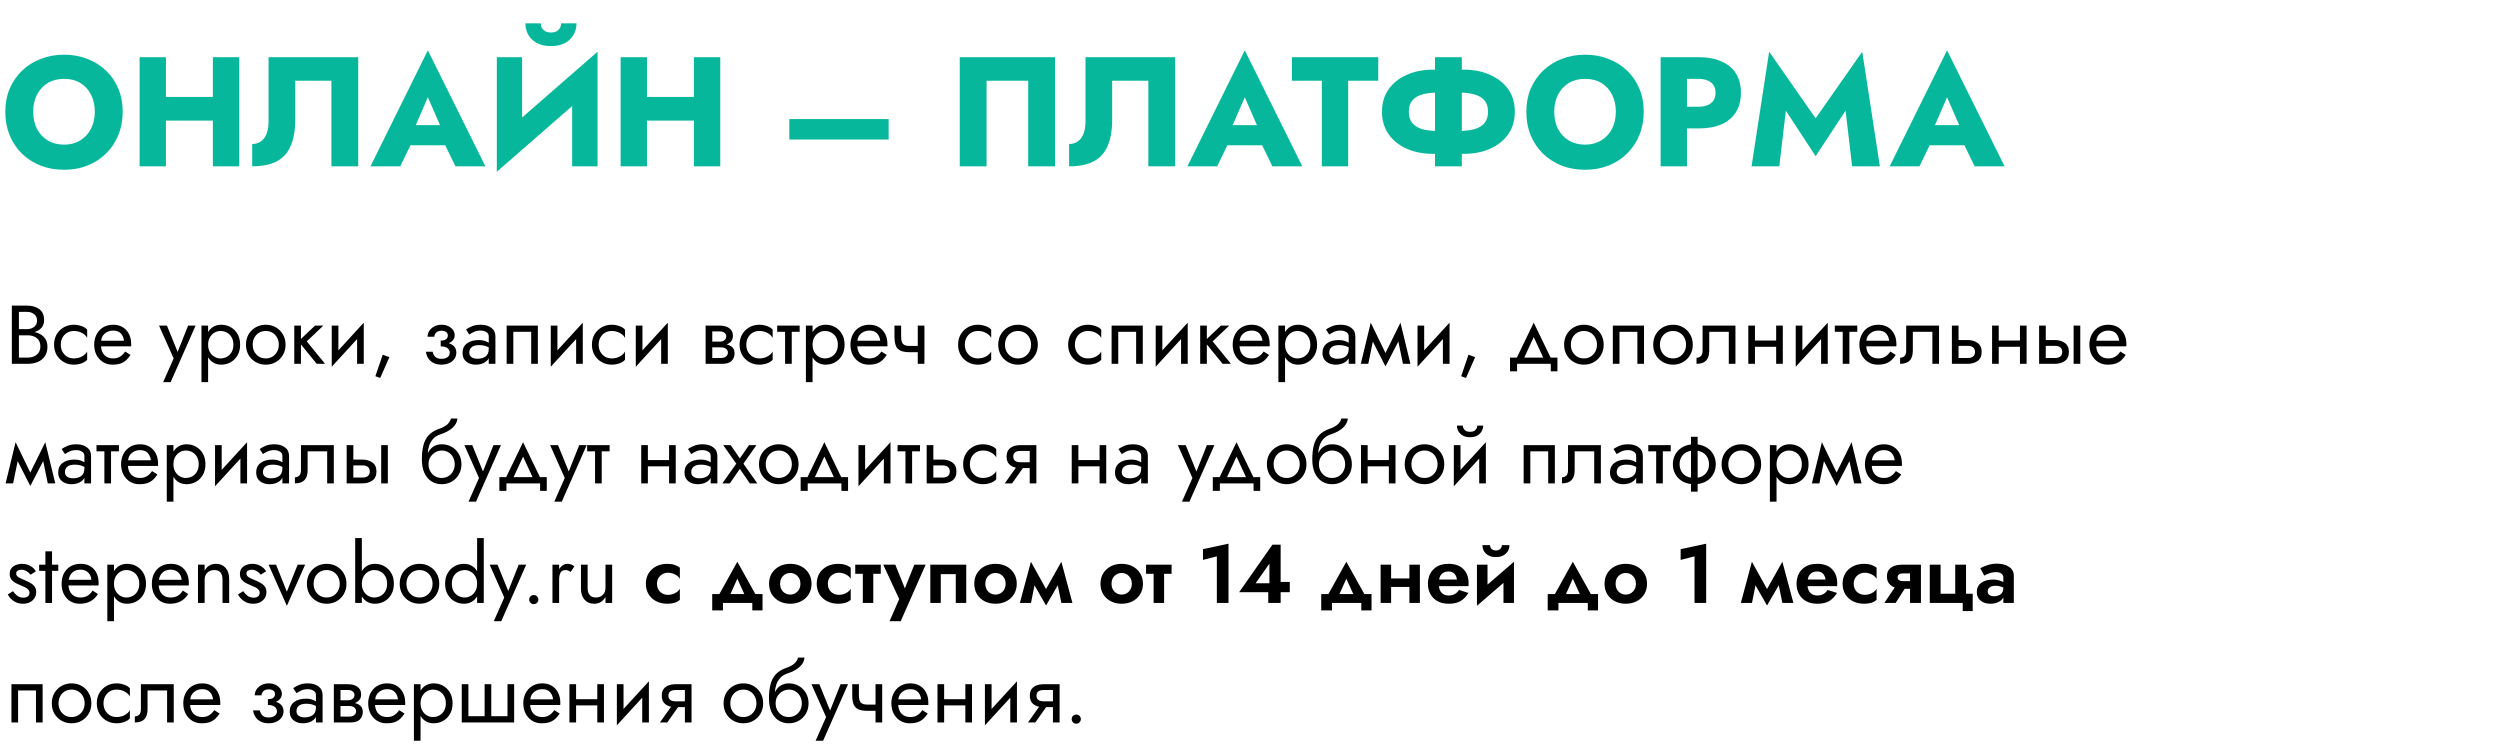
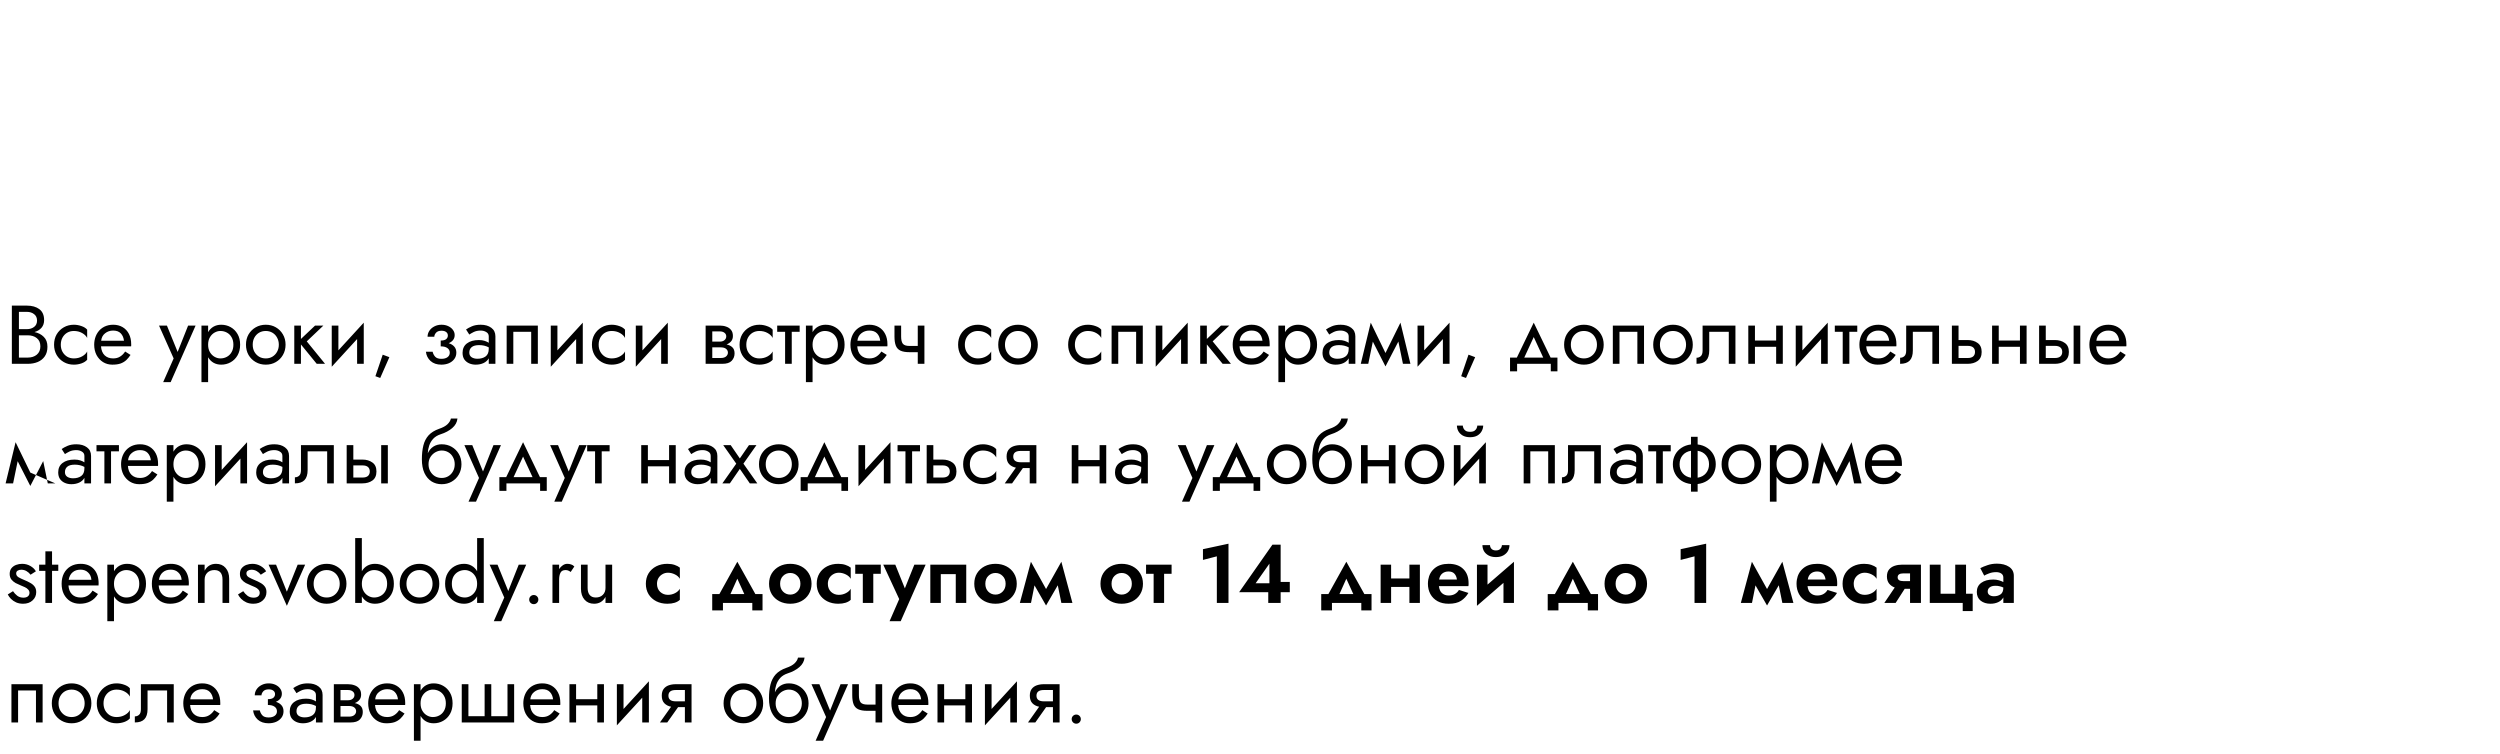
<svg xmlns="http://www.w3.org/2000/svg" width="481" height="145" viewBox="0 0 481 145" fill="none">
-   <path d="M6.39 21.5C6.39 20.26 6.63 19.17 7.11 18.23C7.61 17.27 8.3 16.52 9.18 15.98C10.08 15.44 11.13 15.17 12.33 15.17C13.55 15.17 14.6 15.44 15.48 15.98C16.36 16.52 17.04 17.27 17.52 18.23C18 19.17 18.24 20.26 18.24 21.5C18.24 22.74 17.99 23.84 17.49 24.8C17.01 25.74 16.32 26.48 15.42 27.02C14.54 27.56 13.51 27.83 12.33 27.83C11.13 27.83 10.08 27.56 9.18 27.02C8.3 26.48 7.61 25.74 7.11 24.8C6.63 23.84 6.39 22.74 6.39 21.5ZM1.02 21.5C1.02 23.12 1.29 24.61 1.83 25.97C2.39 27.33 3.17 28.51 4.17 29.51C5.19 30.51 6.39 31.29 7.77 31.85C9.15 32.39 10.67 32.66 12.33 32.66C13.97 32.66 15.48 32.39 16.86 31.85C18.24 31.29 19.43 30.51 20.43 29.51C21.45 28.51 22.23 27.33 22.77 25.97C23.33 24.61 23.61 23.12 23.61 21.5C23.61 19.88 23.33 18.4 22.77 17.06C22.21 15.72 21.42 14.56 20.4 13.58C19.38 12.6 18.18 11.85 16.8 11.33C15.44 10.79 13.95 10.52 12.33 10.52C10.73 10.52 9.24 10.79 7.86 11.33C6.48 11.85 5.28 12.6 4.26 13.58C3.24 14.56 2.44 15.72 1.86 17.06C1.3 18.4 1.02 19.88 1.02 21.5ZM28.269 23.21H44.139V18.65H28.269V23.21ZM40.959 11V32H46.029V11H40.959ZM26.859 11V32H31.929V11H26.859ZM68.923 11H51.673V23.42C51.673 24.06 51.603 24.65 51.463 25.19C51.323 25.73 51.113 26.19 50.833 26.57C50.573 26.93 50.243 27.21 49.843 27.41C49.463 27.61 49.023 27.71 48.523 27.71V32C50.463 32 52.043 31.68 53.263 31.04C54.483 30.38 55.373 29.39 55.933 28.07C56.513 26.73 56.803 25.08 56.803 23.12V15.53H63.763V32H68.923V11ZM76.829 27.95H87.929L87.599 24.08H77.189L76.829 27.95ZM82.319 18.71L85.289 25.52L85.109 26.81L87.629 32H93.389L82.319 9.68L71.279 32H77.009L79.619 26.6L79.379 25.49L82.319 18.71ZM114.819 16.28L114.969 9.95L95.739 26.72L95.589 33.05L114.819 16.28ZM100.449 11H95.589V33.05L100.449 28.07V11ZM114.969 9.95L110.079 15.11V32H114.969V9.95ZM101.079 4.49C101.079 5.29 101.269 6.03 101.649 6.71C102.029 7.37 102.589 7.9 103.329 8.3C104.069 8.68 104.959 8.87 105.999 8.87C107.059 8.87 107.949 8.68 108.669 8.3C109.409 7.9 109.969 7.37 110.349 6.71C110.729 6.03 110.919 5.29 110.919 4.49H107.949C107.949 4.83 107.869 5.14 107.709 5.42C107.549 5.68 107.319 5.89 107.019 6.05C106.739 6.19 106.399 6.26 105.999 6.26C105.619 6.26 105.279 6.19 104.979 6.05C104.679 5.89 104.449 5.68 104.289 5.42C104.129 5.14 104.049 4.83 104.049 4.49H101.079ZM120.818 23.21H136.688V18.65H120.818V23.21ZM133.508 11V32H138.578V11H133.508ZM119.408 11V32H124.478V11H119.408ZM151.866 26.84H170.976V22.91H151.866V26.84ZM197.826 15.53V32H202.986V11H184.656V32H189.816V15.53H197.826ZM226.1 11H208.85V23.42C208.85 24.06 208.78 24.65 208.64 25.19C208.5 25.73 208.29 26.19 208.01 26.57C207.75 26.93 207.42 27.21 207.02 27.41C206.64 27.61 206.2 27.71 205.7 27.71V32C207.64 32 209.22 31.68 210.44 31.04C211.66 30.38 212.55 29.39 213.11 28.07C213.69 26.73 213.98 25.08 213.98 23.12V15.53H220.94V32H226.1V11ZM234.006 27.95H245.106L244.776 24.08H234.366L234.006 27.95ZM239.496 18.71L242.466 25.52L242.286 26.81L244.806 32H250.566L239.496 9.68L228.456 32H234.186L236.796 26.6L236.556 25.49L239.496 18.71ZM248.558 15.53H254.318V32H259.388V15.53H265.178V11H248.558V15.53ZM276.097 11V32H281.257V11H276.097ZM286.297 21.5C286.297 22.4 286.067 23.13 285.607 23.69C285.147 24.23 284.497 24.62 283.657 24.86C282.837 25.08 281.867 25.19 280.747 25.19H276.607C275.487 25.19 274.507 25.08 273.667 24.86C272.847 24.62 272.207 24.23 271.747 23.69C271.287 23.13 271.057 22.4 271.057 21.5C271.057 20.58 271.287 19.85 271.747 19.31C272.207 18.77 272.847 18.39 273.667 18.17C274.507 17.93 275.487 17.81 276.607 17.81H280.747C281.867 17.81 282.837 17.93 283.657 18.17C284.497 18.39 285.147 18.77 285.607 19.31C286.067 19.85 286.297 20.58 286.297 21.5ZM291.457 21.5C291.457 19.8 291.027 18.35 290.167 17.15C289.307 15.95 288.137 15.03 286.657 14.39C285.177 13.73 283.517 13.4 281.677 13.4H275.677C273.837 13.4 272.177 13.73 270.697 14.39C269.217 15.03 268.047 15.95 267.187 17.15C266.327 18.35 265.897 19.8 265.897 21.5C265.897 23.18 266.327 24.63 267.187 25.85C268.047 27.05 269.217 27.98 270.697 28.64C272.177 29.28 273.837 29.6 275.677 29.6H281.677C283.517 29.6 285.177 29.28 286.657 28.64C288.137 27.98 289.307 27.05 290.167 25.85C291.027 24.63 291.457 23.18 291.457 21.5ZM299.036 21.5C299.036 20.26 299.276 19.17 299.756 18.23C300.256 17.27 300.946 16.52 301.826 15.98C302.726 15.44 303.776 15.17 304.976 15.17C306.196 15.17 307.246 15.44 308.126 15.98C309.006 16.52 309.686 17.27 310.166 18.23C310.646 19.17 310.886 20.26 310.886 21.5C310.886 22.74 310.636 23.84 310.136 24.8C309.656 25.74 308.966 26.48 308.066 27.02C307.186 27.56 306.156 27.83 304.976 27.83C303.776 27.83 302.726 27.56 301.826 27.02C300.946 26.48 300.256 25.74 299.756 24.8C299.276 23.84 299.036 22.74 299.036 21.5ZM293.666 21.5C293.666 23.12 293.936 24.61 294.476 25.97C295.036 27.33 295.816 28.51 296.816 29.51C297.836 30.51 299.036 31.29 300.416 31.85C301.796 32.39 303.316 32.66 304.976 32.66C306.616 32.66 308.126 32.39 309.506 31.85C310.886 31.29 312.076 30.51 313.076 29.51C314.096 28.51 314.876 27.33 315.416 25.97C315.976 24.61 316.256 23.12 316.256 21.5C316.256 19.88 315.976 18.4 315.416 17.06C314.856 15.72 314.066 14.56 313.046 13.58C312.026 12.6 310.826 11.85 309.446 11.33C308.086 10.79 306.596 10.52 304.976 10.52C303.376 10.52 301.886 10.79 300.506 11.33C299.126 11.85 297.926 12.6 296.906 13.58C295.886 14.56 295.086 15.72 294.506 17.06C293.946 18.4 293.666 19.88 293.666 21.5ZM319.505 11V32H324.575V11H319.505ZM322.685 15.17H326.795C327.815 15.17 328.615 15.4 329.195 15.86C329.775 16.32 330.065 16.99 330.065 17.87C330.065 18.73 329.775 19.39 329.195 19.85C328.615 20.31 327.815 20.54 326.795 20.54H322.685V24.71H326.795C328.575 24.71 330.065 24.44 331.265 23.9C332.485 23.34 333.405 22.55 334.025 21.53C334.645 20.49 334.955 19.27 334.955 17.87C334.955 16.43 334.645 15.2 334.025 14.18C333.405 13.16 332.485 12.38 331.265 11.84C330.065 11.28 328.575 11 326.795 11H322.685V15.17ZM343.597 21.29L349.327 30.05L355.087 21.29L356.347 32H361.687L358.297 9.95L349.327 22.76L340.387 9.95L336.997 32H342.337L343.597 21.29ZM369.124 27.95H380.224L379.894 24.08H369.484L369.124 27.95ZM374.614 18.71L377.584 25.52L377.404 26.81L379.924 32H385.684L374.614 9.68L363.574 32H369.304L371.914 26.6L371.674 25.49L374.614 18.71Z" fill="#07B79C" />
-   <path d="M9.128 66.72C9.128 67.456 8.957 68.069 8.616 68.56C8.285 69.04 7.832 69.403 7.256 69.648C6.691 69.883 6.045 70 5.32 70H2.28V58.8H5.16C6.163 58.8 6.968 59.029 7.576 59.488C8.184 59.947 8.488 60.651 8.488 61.6C8.488 62.176 8.323 62.661 7.992 63.056C7.661 63.44 7.208 63.717 6.632 63.888C7.368 64.037 7.965 64.347 8.424 64.816C8.893 65.275 9.128 65.909 9.128 66.72ZM5.16 60H3.64V63.328H5.16C5.725 63.328 6.195 63.184 6.568 62.896C6.941 62.608 7.128 62.203 7.128 61.68C7.128 61.147 6.941 60.736 6.568 60.448C6.195 60.149 5.725 60 5.16 60ZM3.64 68.8H5.32C6.045 68.8 6.632 68.613 7.08 68.24C7.539 67.856 7.768 67.323 7.768 66.64C7.768 65.947 7.539 65.419 7.08 65.056C6.632 64.693 6.045 64.512 5.32 64.512H3.64V68.8ZM11.698 66.32C11.698 66.832 11.805 67.285 12.018 67.68C12.242 68.075 12.54 68.389 12.914 68.624C13.298 68.848 13.73 68.96 14.21 68.96C14.807 68.96 15.341 68.827 15.81 68.56C16.279 68.293 16.599 67.979 16.77 67.616V69.216C16.514 69.515 16.146 69.749 15.666 69.92C15.197 70.08 14.711 70.16 14.21 70.16C13.495 70.16 12.85 69.995 12.274 69.664C11.698 69.333 11.239 68.88 10.898 68.304C10.567 67.717 10.402 67.056 10.402 66.32C10.402 65.573 10.567 64.912 10.898 64.336C11.239 63.76 11.698 63.307 12.274 62.976C12.85 62.645 13.495 62.48 14.21 62.48C14.711 62.48 15.197 62.565 15.666 62.736C16.146 62.896 16.514 63.125 16.77 63.424V65.024C16.599 64.661 16.279 64.347 15.81 64.08C15.341 63.813 14.807 63.68 14.21 63.68C13.73 63.68 13.298 63.792 12.914 64.016C12.54 64.24 12.242 64.555 12.018 64.96C11.805 65.355 11.698 65.808 11.698 66.32ZM25.114 68.288C24.869 68.661 24.597 68.992 24.299 69.28C24 69.557 23.637 69.776 23.21 69.936C22.784 70.085 22.25 70.16 21.61 70.16C20.949 70.16 20.352 69.995 19.819 69.664C19.296 69.333 18.88 68.88 18.57 68.304C18.272 67.717 18.122 67.056 18.122 66.32C18.122 66.181 18.128 66.048 18.139 65.92C18.149 65.792 18.165 65.664 18.186 65.536C18.293 64.928 18.506 64.395 18.826 63.936C19.146 63.477 19.557 63.12 20.058 62.864C20.57 62.608 21.141 62.48 21.77 62.48C22.464 62.48 23.072 62.635 23.595 62.944C24.117 63.253 24.523 63.691 24.811 64.256C25.099 64.811 25.242 65.477 25.242 66.256C25.242 66.32 25.242 66.384 25.242 66.448C25.242 66.512 25.237 66.576 25.227 66.64H19.434C19.488 67.387 19.723 67.963 20.139 68.368C20.555 68.763 21.099 68.96 21.77 68.96C22.304 68.96 22.757 68.837 23.131 68.592C23.515 68.347 23.829 68.027 24.075 67.632L25.114 68.288ZM21.77 63.6C21.173 63.6 20.656 63.776 20.218 64.128C19.781 64.469 19.53 64.944 19.466 65.552H23.851C23.787 64.976 23.584 64.507 23.242 64.144C22.901 63.781 22.41 63.6 21.77 63.6ZM37.634 62.64L32.834 73.52H31.394L33.41 68.96L30.594 62.64H32.114L34.178 67.712L36.194 62.64H37.634ZM40.041 73.52H38.761V62.64H40.041V63.904C40.307 63.445 40.654 63.093 41.081 62.848C41.518 62.603 42.009 62.48 42.553 62.48C43.225 62.48 43.833 62.635 44.377 62.944C44.931 63.253 45.374 63.696 45.705 64.272C46.035 64.837 46.201 65.52 46.201 66.32C46.201 67.109 46.035 67.792 45.705 68.368C45.374 68.944 44.931 69.387 44.377 69.696C43.833 70.005 43.225 70.16 42.553 70.16C42.009 70.16 41.518 70.037 41.081 69.792C40.654 69.547 40.307 69.195 40.041 68.736V73.52ZM44.905 66.32C44.905 65.755 44.787 65.275 44.553 64.88C44.329 64.485 44.025 64.187 43.641 63.984C43.267 63.781 42.851 63.68 42.393 63.68C42.019 63.68 41.651 63.781 41.289 63.984C40.926 64.187 40.627 64.485 40.393 64.88C40.158 65.275 40.041 65.755 40.041 66.32C40.041 66.885 40.158 67.365 40.393 67.76C40.627 68.155 40.926 68.453 41.289 68.656C41.651 68.859 42.019 68.96 42.393 68.96C42.851 68.96 43.267 68.859 43.641 68.656C44.025 68.453 44.329 68.155 44.553 67.76C44.787 67.365 44.905 66.885 44.905 66.32ZM47.326 66.32C47.326 65.573 47.491 64.912 47.822 64.336C48.163 63.76 48.622 63.307 49.198 62.976C49.774 62.645 50.419 62.48 51.134 62.48C51.859 62.48 52.504 62.645 53.07 62.976C53.646 63.307 54.099 63.76 54.43 64.336C54.771 64.912 54.942 65.573 54.942 66.32C54.942 67.056 54.771 67.717 54.43 68.304C54.099 68.88 53.646 69.333 53.07 69.664C52.504 69.995 51.859 70.16 51.134 70.16C50.419 70.16 49.774 69.995 49.198 69.664C48.622 69.333 48.163 68.88 47.822 68.304C47.491 67.717 47.326 67.056 47.326 66.32ZM48.622 66.32C48.622 66.832 48.728 67.285 48.942 67.68C49.166 68.075 49.464 68.389 49.838 68.624C50.222 68.848 50.654 68.96 51.134 68.96C51.614 68.96 52.04 68.848 52.414 68.624C52.798 68.389 53.096 68.075 53.31 67.68C53.534 67.285 53.646 66.832 53.646 66.32C53.646 65.808 53.534 65.355 53.31 64.96C53.096 64.555 52.798 64.24 52.414 64.016C52.04 63.792 51.614 63.68 51.134 63.68C50.654 63.68 50.222 63.792 49.838 64.016C49.464 64.24 49.166 64.555 48.942 64.96C48.728 65.355 48.622 65.808 48.622 66.32ZM56.62 62.64H57.9V65.216L60.62 62.64H62.22L59.02 65.68L62.54 70H60.94L57.9 66.272V70H56.62V62.64ZM65.107 62.64V67.408L69.987 62.08V70H68.707V65.232L63.827 70.56V62.64H65.107ZM73.634 68.24L74.914 68.72L73.154 72.72L72.226 72.384L73.634 68.24ZM84.92 70.16C84.056 70.16 83.363 69.925 82.84 69.456C82.328 68.987 82.03 68.395 81.944 67.68H83.24C83.315 68.032 83.475 68.347 83.72 68.624C83.966 68.901 84.366 69.04 84.92 69.04C85.422 69.04 85.816 68.933 86.104 68.72C86.392 68.507 86.536 68.219 86.536 67.856C86.536 67.483 86.387 67.189 86.088 66.976C85.79 66.752 85.358 66.64 84.792 66.64V65.52C85.283 65.52 85.635 65.429 85.848 65.248C86.062 65.056 86.168 64.827 86.168 64.56C86.168 64.272 86.062 64.048 85.848 63.888C85.635 63.717 85.336 63.632 84.952 63.632C84.462 63.632 84.104 63.765 83.88 64.032C83.667 64.288 83.56 64.539 83.56 64.784H82.264C82.264 64.368 82.382 63.984 82.616 63.632C82.851 63.28 83.171 63.003 83.576 62.8C83.982 62.587 84.44 62.48 84.952 62.48C85.432 62.48 85.864 62.571 86.248 62.752C86.632 62.933 86.931 63.173 87.144 63.472C87.368 63.771 87.48 64.101 87.48 64.464C87.48 65.179 87.096 65.701 86.328 66.032C86.787 66.171 87.144 66.389 87.4 66.688C87.667 66.987 87.8 67.371 87.8 67.84C87.8 68.32 87.667 68.736 87.4 69.088C87.144 69.429 86.798 69.696 86.36 69.888C85.923 70.069 85.443 70.16 84.92 70.16ZM90.292 64.368L89.668 63.392C89.945 63.189 90.318 62.987 90.788 62.784C91.257 62.581 91.822 62.48 92.484 62.48C93.326 62.48 94.009 62.677 94.532 63.072C95.054 63.456 95.316 64.005 95.316 64.72V70H94.036V68.944C93.812 69.339 93.476 69.643 93.028 69.856C92.58 70.059 92.078 70.16 91.524 70.16C91.065 70.16 90.644 70.075 90.26 69.904C89.876 69.733 89.566 69.483 89.332 69.152C89.108 68.811 88.996 68.389 88.996 67.888C88.996 67.109 89.273 66.507 89.828 66.08C90.393 65.643 91.161 65.424 92.132 65.424C92.558 65.424 92.932 65.477 93.252 65.584C93.572 65.691 93.833 65.813 94.036 65.952V64.72C94.036 64.347 93.876 64.069 93.556 63.888C93.246 63.696 92.889 63.6 92.484 63.6C91.961 63.6 91.508 63.696 91.124 63.888C90.75 64.08 90.473 64.24 90.292 64.368ZM90.292 67.84C90.292 68.235 90.441 68.533 90.74 68.736C91.049 68.928 91.417 69.024 91.844 69.024C92.484 69.024 93.006 68.88 93.412 68.592C93.828 68.293 94.036 67.803 94.036 67.12V66.832C93.492 66.544 92.878 66.4 92.196 66.4C91.545 66.4 91.065 66.528 90.756 66.784C90.446 67.04 90.292 67.392 90.292 67.84ZM103.481 62.64V70H102.201V63.84H98.761V70H97.481V62.64H103.481ZM107.248 62.64V67.408L112.128 62.08V70H110.848V65.232L105.968 70.56V62.64H107.248ZM115.182 66.32C115.182 66.832 115.289 67.285 115.502 67.68C115.726 68.075 116.025 68.389 116.398 68.624C116.782 68.848 117.214 68.96 117.694 68.96C118.292 68.96 118.825 68.827 119.294 68.56C119.764 68.293 120.084 67.979 120.254 67.616V69.216C119.998 69.515 119.63 69.749 119.15 69.92C118.681 70.08 118.196 70.16 117.694 70.16C116.98 70.16 116.334 69.995 115.758 69.664C115.182 69.333 114.724 68.88 114.382 68.304C114.052 67.717 113.886 67.056 113.886 66.32C113.886 65.573 114.052 64.912 114.382 64.336C114.724 63.76 115.182 63.307 115.758 62.976C116.334 62.645 116.98 62.48 117.694 62.48C118.196 62.48 118.681 62.565 119.15 62.736C119.63 62.896 119.998 63.125 120.254 63.424V65.024C120.084 64.661 119.764 64.347 119.294 64.08C118.825 63.813 118.292 63.68 117.694 63.68C117.214 63.68 116.782 63.792 116.398 64.016C116.025 64.24 115.726 64.555 115.502 64.96C115.289 65.355 115.182 65.808 115.182 66.32ZM123.607 62.64V67.408L128.487 62.08V70H127.207V65.232L122.327 70.56V62.64H123.607ZM135.763 62.64H138.483C138.941 62.64 139.357 62.709 139.731 62.848C140.115 62.976 140.424 63.189 140.659 63.488C140.893 63.776 141.011 64.16 141.011 64.64C141.011 65.056 140.899 65.397 140.675 65.664C140.451 65.931 140.157 66.133 139.795 66.272C140.253 66.368 140.621 66.549 140.899 66.816C141.187 67.083 141.331 67.477 141.331 68C141.331 68.555 141.144 69.029 140.771 69.424C140.408 69.808 139.805 70 138.963 70H135.763V62.64ZM138.483 63.76H137.043V65.728H138.483C138.867 65.728 139.171 65.632 139.395 65.44C139.619 65.248 139.731 65.008 139.731 64.72C139.731 64.432 139.619 64.203 139.395 64.032C139.171 63.851 138.867 63.76 138.483 63.76ZM138.643 66.832H137.043V68.88H138.643C139.123 68.88 139.475 68.779 139.699 68.576C139.933 68.373 140.051 68.128 140.051 67.84C140.051 67.552 139.933 67.312 139.699 67.12C139.475 66.928 139.123 66.832 138.643 66.832ZM143.589 66.32C143.589 66.832 143.695 67.285 143.909 67.68C144.133 68.075 144.431 68.389 144.805 68.624C145.189 68.848 145.621 68.96 146.101 68.96C146.698 68.96 147.231 68.827 147.701 68.56C148.17 68.293 148.49 67.979 148.661 67.616V69.216C148.405 69.515 148.037 69.749 147.557 69.92C147.087 70.08 146.602 70.16 146.101 70.16C145.386 70.16 144.741 69.995 144.164 69.664C143.589 69.333 143.13 68.88 142.789 68.304C142.458 67.717 142.293 67.056 142.293 66.32C142.293 65.573 142.458 64.912 142.789 64.336C143.13 63.76 143.589 63.307 144.164 62.976C144.741 62.645 145.386 62.48 146.101 62.48C146.602 62.48 147.087 62.565 147.557 62.736C148.037 62.896 148.405 63.125 148.661 63.424V65.024C148.49 64.661 148.17 64.347 147.701 64.08C147.231 63.813 146.698 63.68 146.101 63.68C145.621 63.68 145.189 63.792 144.805 64.016C144.431 64.24 144.133 64.555 143.909 64.96C143.695 65.355 143.589 65.808 143.589 66.32ZM149.533 62.64H153.853V63.84H152.333V70H151.053V63.84H149.533V62.64ZM156.338 73.52H155.058V62.64H156.338V63.904C156.604 63.445 156.951 63.093 157.378 62.848C157.815 62.603 158.306 62.48 158.85 62.48C159.522 62.48 160.13 62.635 160.674 62.944C161.228 63.253 161.671 63.696 162.002 64.272C162.332 64.837 162.498 65.52 162.498 66.32C162.498 67.109 162.332 67.792 162.002 68.368C161.671 68.944 161.228 69.387 160.674 69.696C160.13 70.005 159.522 70.16 158.85 70.16C158.306 70.16 157.815 70.037 157.378 69.792C156.951 69.547 156.604 69.195 156.338 68.736V73.52ZM161.202 66.32C161.202 65.755 161.084 65.275 160.85 64.88C160.626 64.485 160.322 64.187 159.938 63.984C159.564 63.781 159.148 63.68 158.69 63.68C158.316 63.68 157.948 63.781 157.586 63.984C157.223 64.187 156.924 64.485 156.69 64.88C156.455 65.275 156.338 65.755 156.338 66.32C156.338 66.885 156.455 67.365 156.69 67.76C156.924 68.155 157.223 68.453 157.586 68.656C157.948 68.859 158.316 68.96 158.69 68.96C159.148 68.96 159.564 68.859 159.938 68.656C160.322 68.453 160.626 68.155 160.85 67.76C161.084 67.365 161.202 66.885 161.202 66.32ZM170.615 68.288C170.369 68.661 170.097 68.992 169.799 69.28C169.5 69.557 169.137 69.776 168.711 69.936C168.284 70.085 167.751 70.16 167.111 70.16C166.449 70.16 165.852 69.995 165.319 69.664C164.796 69.333 164.38 68.88 164.071 68.304C163.772 67.717 163.623 67.056 163.623 66.32C163.623 66.181 163.628 66.048 163.639 65.92C163.649 65.792 163.665 65.664 163.687 65.536C163.793 64.928 164.007 64.395 164.327 63.936C164.647 63.477 165.057 63.12 165.559 62.864C166.071 62.608 166.641 62.48 167.271 62.48C167.964 62.48 168.572 62.635 169.095 62.944C169.617 63.253 170.023 63.691 170.311 64.256C170.599 64.811 170.743 65.477 170.743 66.256C170.743 66.32 170.743 66.384 170.743 66.448C170.743 66.512 170.737 66.576 170.727 66.64H164.935C164.988 67.387 165.223 67.963 165.639 68.368C166.055 68.763 166.599 68.96 167.271 68.96C167.804 68.96 168.257 68.837 168.631 68.592C169.015 68.347 169.329 68.027 169.575 67.632L170.615 68.288ZM167.271 63.6C166.673 63.6 166.156 63.776 165.719 64.128C165.281 64.469 165.031 64.944 164.967 65.552H169.351C169.287 64.976 169.084 64.507 168.743 64.144C168.401 63.781 167.911 63.6 167.271 63.6ZM173.377 62.64V64.752C173.377 65.392 173.489 65.856 173.713 66.144C173.948 66.421 174.369 66.56 174.977 66.56H176.577V62.64H177.857V70H176.577V67.76H174.977C174.241 67.76 173.66 67.659 173.233 67.456C172.817 67.253 172.524 66.933 172.353 66.496C172.182 66.048 172.097 65.467 172.097 64.752V62.64H173.377ZM185.635 66.32C185.635 66.832 185.742 67.285 185.955 67.68C186.179 68.075 186.478 68.389 186.851 68.624C187.235 68.848 187.667 68.96 188.147 68.96C188.745 68.96 189.278 68.827 189.747 68.56C190.217 68.293 190.537 67.979 190.707 67.616V69.216C190.451 69.515 190.083 69.749 189.603 69.92C189.134 70.08 188.649 70.16 188.147 70.16C187.433 70.16 186.787 69.995 186.211 69.664C185.635 69.333 185.177 68.88 184.835 68.304C184.505 67.717 184.339 67.056 184.339 66.32C184.339 65.573 184.505 64.912 184.835 64.336C185.177 63.76 185.635 63.307 186.211 62.976C186.787 62.645 187.433 62.48 188.147 62.48C188.649 62.48 189.134 62.565 189.603 62.736C190.083 62.896 190.451 63.125 190.707 63.424V65.024C190.537 64.661 190.217 64.347 189.747 64.08C189.278 63.813 188.745 63.68 188.147 63.68C187.667 63.68 187.235 63.792 186.851 64.016C186.478 64.24 186.179 64.555 185.955 64.96C185.742 65.355 185.635 65.808 185.635 66.32ZM192.06 66.32C192.06 65.573 192.225 64.912 192.556 64.336C192.897 63.76 193.356 63.307 193.932 62.976C194.508 62.645 195.153 62.48 195.868 62.48C196.593 62.48 197.239 62.645 197.804 62.976C198.38 63.307 198.833 63.76 199.164 64.336C199.505 64.912 199.676 65.573 199.676 66.32C199.676 67.056 199.505 67.717 199.164 68.304C198.833 68.88 198.38 69.333 197.804 69.664C197.239 69.995 196.593 70.16 195.868 70.16C195.153 70.16 194.508 69.995 193.932 69.664C193.356 69.333 192.897 68.88 192.556 68.304C192.225 67.717 192.06 67.056 192.06 66.32ZM193.356 66.32C193.356 66.832 193.463 67.285 193.676 67.68C193.9 68.075 194.199 68.389 194.572 68.624C194.956 68.848 195.388 68.96 195.868 68.96C196.348 68.96 196.775 68.848 197.148 68.624C197.532 68.389 197.831 68.075 198.044 67.68C198.268 67.285 198.38 66.832 198.38 66.32C198.38 65.808 198.268 65.355 198.044 64.96C197.831 64.555 197.532 64.24 197.148 64.016C196.775 63.792 196.348 63.68 195.868 63.68C195.388 63.68 194.956 63.792 194.572 64.016C194.199 64.24 193.9 64.555 193.676 64.96C193.463 65.355 193.356 65.808 193.356 66.32ZM206.807 66.32C206.807 66.832 206.914 67.285 207.127 67.68C207.351 68.075 207.65 68.389 208.023 68.624C208.407 68.848 208.839 68.96 209.319 68.96C209.917 68.96 210.45 68.827 210.919 68.56C211.389 68.293 211.709 67.979 211.879 67.616V69.216C211.623 69.515 211.255 69.749 210.775 69.92C210.306 70.08 209.821 70.16 209.319 70.16C208.605 70.16 207.959 69.995 207.383 69.664C206.807 69.333 206.349 68.88 206.007 68.304C205.677 67.717 205.511 67.056 205.511 66.32C205.511 65.573 205.677 64.912 206.007 64.336C206.349 63.76 206.807 63.307 207.383 62.976C207.959 62.645 208.605 62.48 209.319 62.48C209.821 62.48 210.306 62.565 210.775 62.736C211.255 62.896 211.623 63.125 211.879 63.424V65.024C211.709 64.661 211.389 64.347 210.919 64.08C210.45 63.813 209.917 63.68 209.319 63.68C208.839 63.68 208.407 63.792 208.023 64.016C207.65 64.24 207.351 64.555 207.127 64.96C206.914 65.355 206.807 65.808 206.807 66.32ZM219.872 62.64V70H218.592V63.84H215.152V70H213.872V62.64H219.872ZM223.638 62.64V67.408L228.518 62.08V70H227.238V65.232L222.358 70.56V62.64H223.638ZM230.917 62.64H232.197V65.216L234.917 62.64H236.517L233.317 65.68L236.837 70H235.237L232.197 66.272V70H230.917V62.64ZM244.161 68.288C243.916 68.661 243.644 68.992 243.345 69.28C243.047 69.557 242.684 69.776 242.257 69.936C241.831 70.085 241.297 70.16 240.657 70.16C239.996 70.16 239.399 69.995 238.865 69.664C238.343 69.333 237.927 68.88 237.617 68.304C237.319 67.717 237.169 67.056 237.169 66.32C237.169 66.181 237.175 66.048 237.185 65.92C237.196 65.792 237.212 65.664 237.233 65.536C237.34 64.928 237.553 64.395 237.873 63.936C238.193 63.477 238.604 63.12 239.105 62.864C239.617 62.608 240.188 62.48 240.817 62.48C241.511 62.48 242.119 62.635 242.641 62.944C243.164 63.253 243.569 63.691 243.857 64.256C244.145 64.811 244.289 65.477 244.289 66.256C244.289 66.32 244.289 66.384 244.289 66.448C244.289 66.512 244.284 66.576 244.273 66.64H238.481C238.535 67.387 238.769 67.963 239.185 68.368C239.601 68.763 240.145 68.96 240.817 68.96C241.351 68.96 241.804 68.837 242.177 68.592C242.561 68.347 242.876 68.027 243.121 67.632L244.161 68.288ZM240.817 63.6C240.22 63.6 239.703 63.776 239.265 64.128C238.828 64.469 238.577 64.944 238.513 65.552H242.897C242.833 64.976 242.631 64.507 242.289 64.144C241.948 63.781 241.457 63.6 240.817 63.6ZM247.244 73.52H245.964V62.64H247.244V63.904C247.51 63.445 247.857 63.093 248.284 62.848C248.721 62.603 249.212 62.48 249.756 62.48C250.428 62.48 251.036 62.635 251.58 62.944C252.134 63.253 252.577 63.696 252.908 64.272C253.238 64.837 253.404 65.52 253.404 66.32C253.404 67.109 253.238 67.792 252.908 68.368C252.577 68.944 252.134 69.387 251.58 69.696C251.036 70.005 250.428 70.16 249.756 70.16C249.212 70.16 248.721 70.037 248.284 69.792C247.857 69.547 247.51 69.195 247.244 68.736V73.52ZM252.108 66.32C252.108 65.755 251.99 65.275 251.756 64.88C251.532 64.485 251.228 64.187 250.844 63.984C250.47 63.781 250.054 63.68 249.596 63.68C249.222 63.68 248.854 63.781 248.492 63.984C248.129 64.187 247.83 64.485 247.596 64.88C247.361 65.275 247.244 65.755 247.244 66.32C247.244 66.885 247.361 67.365 247.596 67.76C247.83 68.155 248.129 68.453 248.492 68.656C248.854 68.859 249.222 68.96 249.596 68.96C250.054 68.96 250.47 68.859 250.844 68.656C251.228 68.453 251.532 68.155 251.756 67.76C251.99 67.365 252.108 66.885 252.108 66.32ZM255.745 64.368L255.121 63.392C255.398 63.189 255.771 62.987 256.241 62.784C256.71 62.581 257.275 62.48 257.937 62.48C258.779 62.48 259.462 62.677 259.985 63.072C260.507 63.456 260.769 64.005 260.769 64.72V70H259.489V68.944C259.265 69.339 258.929 69.643 258.481 69.856C258.033 70.059 257.531 70.16 256.977 70.16C256.518 70.16 256.097 70.075 255.713 69.904C255.329 69.733 255.019 69.483 254.785 69.152C254.561 68.811 254.449 68.389 254.449 67.888C254.449 67.109 254.726 66.507 255.281 66.08C255.846 65.643 256.614 65.424 257.585 65.424C258.011 65.424 258.385 65.477 258.705 65.584C259.025 65.691 259.286 65.813 259.489 65.952V64.72C259.489 64.347 259.329 64.069 259.009 63.888C258.699 63.696 258.342 63.6 257.937 63.6C257.414 63.6 256.961 63.696 256.577 63.888C256.203 64.08 255.926 64.24 255.745 64.368ZM255.745 67.84C255.745 68.235 255.894 68.533 256.193 68.736C256.502 68.928 256.87 69.024 257.297 69.024C257.937 69.024 258.459 68.88 258.865 68.592C259.281 68.293 259.489 67.803 259.489 67.12V66.832C258.945 66.544 258.331 66.4 257.649 66.4C256.998 66.4 256.518 66.528 256.209 66.784C255.899 67.04 255.745 67.392 255.745 67.84ZM261.814 70L263.734 62.08L266.566 67.92L269.446 62.08L271.366 70H269.926L269.046 65.712L266.566 70.496L264.134 65.728L263.254 70H261.814ZM274.013 62.64V67.408L278.893 62.08V70H277.613V65.232L272.733 70.56V62.64H274.013ZM282.54 68.24L283.82 68.72L282.06 72.72L281.132 72.384L282.54 68.24ZM298.371 70H291.891V71.44H290.531V68.8H291.843L295.091 62.08L298.339 68.8H299.651V71.44H298.371V70ZM295.091 64.848L293.267 68.8H296.915L295.091 64.848ZM300.935 66.32C300.935 65.573 301.1 64.912 301.431 64.336C301.772 63.76 302.231 63.307 302.807 62.976C303.383 62.645 304.028 62.48 304.743 62.48C305.468 62.48 306.114 62.645 306.679 62.976C307.255 63.307 307.708 63.76 308.039 64.336C308.38 64.912 308.551 65.573 308.551 66.32C308.551 67.056 308.38 67.717 308.039 68.304C307.708 68.88 307.255 69.333 306.679 69.664C306.114 69.995 305.468 70.16 304.743 70.16C304.028 70.16 303.383 69.995 302.807 69.664C302.231 69.333 301.772 68.88 301.431 68.304C301.1 67.717 300.935 67.056 300.935 66.32ZM302.231 66.32C302.231 66.832 302.338 67.285 302.551 67.68C302.775 68.075 303.074 68.389 303.447 68.624C303.831 68.848 304.263 68.96 304.743 68.96C305.223 68.96 305.65 68.848 306.023 68.624C306.407 68.389 306.706 68.075 306.919 67.68C307.143 67.285 307.255 66.832 307.255 66.32C307.255 65.808 307.143 65.355 306.919 64.96C306.706 64.555 306.407 64.24 306.023 64.016C305.65 63.792 305.223 63.68 304.743 63.68C304.263 63.68 303.831 63.792 303.447 64.016C303.074 64.24 302.775 64.555 302.551 64.96C302.338 65.355 302.231 65.808 302.231 66.32ZM316.309 62.64V70H315.029V63.84H311.589V70H310.309V62.64H316.309ZM318.076 66.32C318.076 65.573 318.241 64.912 318.572 64.336C318.913 63.76 319.372 63.307 319.948 62.976C320.524 62.645 321.169 62.48 321.884 62.48C322.609 62.48 323.254 62.645 323.82 62.976C324.396 63.307 324.849 63.76 325.18 64.336C325.521 64.912 325.692 65.573 325.692 66.32C325.692 67.056 325.521 67.717 325.18 68.304C324.849 68.88 324.396 69.333 323.82 69.664C323.254 69.995 322.609 70.16 321.884 70.16C321.169 70.16 320.524 69.995 319.948 69.664C319.372 69.333 318.913 68.88 318.572 68.304C318.241 67.717 318.076 67.056 318.076 66.32ZM319.372 66.32C319.372 66.832 319.478 67.285 319.692 67.68C319.916 68.075 320.214 68.389 320.588 68.624C320.972 68.848 321.404 68.96 321.884 68.96C322.364 68.96 322.79 68.848 323.164 68.624C323.548 68.389 323.846 68.075 324.06 67.68C324.284 67.285 324.396 66.832 324.396 66.32C324.396 65.808 324.284 65.355 324.06 64.96C323.846 64.555 323.548 64.24 323.164 64.016C322.79 63.792 322.364 63.68 321.884 63.68C321.404 63.68 320.972 63.792 320.588 64.016C320.214 64.24 319.916 64.555 319.692 64.96C319.478 65.355 319.372 65.808 319.372 66.32ZM333.898 62.64V70H332.618V63.84H328.858V67.44C328.858 68.315 328.655 68.96 328.25 69.376C327.855 69.792 327.242 70 326.41 70V68.832C326.73 68.832 327.002 68.731 327.226 68.528C327.461 68.325 327.578 67.963 327.578 67.44V62.64H333.898ZM336.372 62.64H337.652V65.52H341.732V62.64H343.012V70H341.732V66.72H337.652V70H336.372V62.64ZM346.779 62.64V67.408L351.659 62.08V70H350.379V65.232L345.499 70.56V62.64H346.779ZM353.018 62.64H357.338V63.84H355.818V70H354.538V63.84H353.018V62.64ZM364.74 68.288C364.494 68.661 364.222 68.992 363.924 69.28C363.625 69.557 363.262 69.776 362.836 69.936C362.409 70.085 361.876 70.16 361.236 70.16C360.574 70.16 359.977 69.995 359.444 69.664C358.921 69.333 358.505 68.88 358.196 68.304C357.897 67.717 357.748 67.056 357.748 66.32C357.748 66.181 357.753 66.048 357.764 65.92C357.774 65.792 357.79 65.664 357.812 65.536C357.918 64.928 358.132 64.395 358.452 63.936C358.772 63.477 359.182 63.12 359.684 62.864C360.196 62.608 360.766 62.48 361.396 62.48C362.089 62.48 362.697 62.635 363.22 62.944C363.742 63.253 364.148 63.691 364.436 64.256C364.724 64.811 364.868 65.477 364.868 66.256C364.868 66.32 364.868 66.384 364.868 66.448C364.868 66.512 364.862 66.576 364.852 66.64H359.06C359.113 67.387 359.348 67.963 359.764 68.368C360.18 68.763 360.724 68.96 361.396 68.96C361.929 68.96 362.382 68.837 362.756 68.592C363.14 68.347 363.454 68.027 363.7 67.632L364.74 68.288ZM361.396 63.6C360.798 63.6 360.281 63.776 359.844 64.128C359.406 64.469 359.156 64.944 359.092 65.552H363.476C363.412 64.976 363.209 64.507 362.868 64.144C362.526 63.781 362.036 63.6 361.396 63.6ZM373.07 62.64V70H371.79V63.84H368.03V67.44C368.03 68.315 367.827 68.96 367.422 69.376C367.027 69.792 366.414 70 365.582 70V68.832C365.902 68.832 366.174 68.731 366.398 68.528C366.633 68.325 366.75 67.963 366.75 67.44V62.64H373.07ZM375.544 62.64H376.824V65.424H378.584C379.341 65.424 379.976 65.611 380.488 65.984C381.01 66.347 381.272 66.923 381.272 67.712C381.272 68.501 381.01 69.083 380.488 69.456C379.976 69.819 379.341 70 378.584 70H375.544V62.64ZM378.584 66.544H376.824V68.88H378.584C379.053 68.88 379.405 68.779 379.64 68.576C379.874 68.363 379.992 68.075 379.992 67.712C379.992 67.339 379.874 67.051 379.64 66.848C379.405 66.645 379.053 66.544 378.584 66.544ZM383.278 62.64H384.558V65.52H388.638V62.64H389.918V70H388.638V66.72H384.558V70H383.278V62.64ZM398.965 62.64H400.245V70H398.965V62.64ZM392.325 62.64H393.605V65.424H395.365C396.122 65.424 396.757 65.611 397.269 65.984C397.792 66.347 398.053 66.923 398.053 67.712C398.053 68.501 397.792 69.083 397.269 69.456C396.757 69.819 396.122 70 395.365 70H392.325V62.64ZM395.365 66.544H393.605V68.88H395.365C395.834 68.88 396.186 68.779 396.421 68.576C396.656 68.363 396.773 68.075 396.773 67.712C396.773 67.339 396.656 67.051 396.421 66.848C396.186 66.645 395.834 66.544 395.365 66.544ZM408.99 68.288C408.744 68.661 408.472 68.992 408.174 69.28C407.875 69.557 407.512 69.776 407.086 69.936C406.659 70.085 406.126 70.16 405.486 70.16C404.824 70.16 404.227 69.995 403.694 69.664C403.171 69.333 402.755 68.88 402.446 68.304C402.147 67.717 401.998 67.056 401.998 66.32C401.998 66.181 402.003 66.048 402.014 65.92C402.024 65.792 402.04 65.664 402.062 65.536C402.168 64.928 402.382 64.395 402.702 63.936C403.022 63.477 403.432 63.12 403.934 62.864C404.446 62.608 405.016 62.48 405.646 62.48C406.339 62.48 406.947 62.635 407.47 62.944C407.992 63.253 408.398 63.691 408.686 64.256C408.974 64.811 409.118 65.477 409.118 66.256C409.118 66.32 409.118 66.384 409.118 66.448C409.118 66.512 409.112 66.576 409.102 66.64H403.31C403.363 67.387 403.598 67.963 404.014 68.368C404.43 68.763 404.974 68.96 405.646 68.96C406.179 68.96 406.632 68.837 407.006 68.592C407.39 68.347 407.704 68.027 407.95 67.632L408.99 68.288ZM405.646 63.6C405.048 63.6 404.531 63.776 404.094 64.128C403.656 64.469 403.406 64.944 403.342 65.552H407.726C407.662 64.976 407.459 64.507 407.118 64.144C406.776 63.781 406.286 63.6 405.646 63.6ZM1.08 93L3 85.08L5.832 90.92L8.712 85.08L10.632 93H9.192L8.312 88.712L5.832 93.496L3.4 88.728L2.52 93H1.08ZM12.495 87.368L11.871 86.392C12.148 86.189 12.521 85.987 12.991 85.784C13.46 85.581 14.025 85.48 14.687 85.48C15.529 85.48 16.212 85.677 16.735 86.072C17.257 86.456 17.519 87.005 17.519 87.72V93H16.239V91.944C16.015 92.339 15.679 92.643 15.231 92.856C14.783 93.059 14.281 93.16 13.727 93.16C13.268 93.16 12.847 93.075 12.463 92.904C12.079 92.733 11.769 92.483 11.535 92.152C11.311 91.811 11.199 91.389 11.199 90.888C11.199 90.109 11.476 89.507 12.031 89.08C12.596 88.643 13.364 88.424 14.335 88.424C14.761 88.424 15.135 88.477 15.455 88.584C15.775 88.691 16.036 88.813 16.239 88.952V87.72C16.239 87.347 16.079 87.069 15.759 86.888C15.449 86.696 15.092 86.6 14.687 86.6C14.164 86.6 13.711 86.696 13.327 86.888C12.953 87.08 12.676 87.24 12.495 87.368ZM12.495 90.84C12.495 91.235 12.644 91.533 12.943 91.736C13.252 91.928 13.62 92.024 14.047 92.024C14.687 92.024 15.209 91.88 15.615 91.592C16.031 91.293 16.239 90.803 16.239 90.12V89.832C15.695 89.544 15.081 89.4 14.399 89.4C13.748 89.4 13.268 89.528 12.959 89.784C12.649 90.04 12.495 90.392 12.495 90.84ZM18.564 85.64H22.884V86.84H21.364V93H20.084V86.84H18.564V85.64ZM30.286 91.288C30.041 91.661 29.769 91.992 29.47 92.28C29.172 92.557 28.809 92.776 28.382 92.936C27.956 93.085 27.422 93.16 26.782 93.16C26.121 93.16 25.524 92.995 24.99 92.664C24.468 92.333 24.052 91.88 23.742 91.304C23.444 90.717 23.294 90.056 23.294 89.32C23.294 89.181 23.3 89.048 23.31 88.92C23.321 88.792 23.337 88.664 23.358 88.536C23.465 87.928 23.678 87.395 23.998 86.936C24.318 86.477 24.729 86.12 25.23 85.864C25.742 85.608 26.313 85.48 26.942 85.48C27.636 85.48 28.244 85.635 28.766 85.944C29.289 86.253 29.694 86.691 29.982 87.256C30.27 87.811 30.414 88.477 30.414 89.256C30.414 89.32 30.414 89.384 30.414 89.448C30.414 89.512 30.409 89.576 30.398 89.64H24.606C24.66 90.387 24.894 90.963 25.31 91.368C25.726 91.763 26.27 91.96 26.942 91.96C27.476 91.96 27.929 91.837 28.302 91.592C28.686 91.347 29.001 91.027 29.246 90.632L30.286 91.288ZM26.942 86.6C26.345 86.6 25.828 86.776 25.39 87.128C24.953 87.469 24.702 87.944 24.638 88.552H29.022C28.958 87.976 28.756 87.507 28.414 87.144C28.073 86.781 27.582 86.6 26.942 86.6ZM33.369 96.52H32.089V85.64H33.369V86.904C33.635 86.445 33.982 86.093 34.409 85.848C34.846 85.603 35.337 85.48 35.881 85.48C36.553 85.48 37.161 85.635 37.705 85.944C38.259 86.253 38.702 86.696 39.033 87.272C39.363 87.837 39.529 88.52 39.529 89.32C39.529 90.109 39.363 90.792 39.033 91.368C38.702 91.944 38.259 92.387 37.705 92.696C37.161 93.005 36.553 93.16 35.881 93.16C35.337 93.16 34.846 93.037 34.409 92.792C33.982 92.547 33.635 92.195 33.369 91.736V96.52ZM38.233 89.32C38.233 88.755 38.115 88.275 37.881 87.88C37.657 87.485 37.353 87.187 36.969 86.984C36.595 86.781 36.179 86.68 35.721 86.68C35.347 86.68 34.979 86.781 34.617 86.984C34.254 87.187 33.955 87.485 33.721 87.88C33.486 88.275 33.369 88.755 33.369 89.32C33.369 89.885 33.486 90.365 33.721 90.76C33.955 91.155 34.254 91.453 34.617 91.656C34.979 91.859 35.347 91.96 35.721 91.96C36.179 91.96 36.595 91.859 36.969 91.656C37.353 91.453 37.657 91.155 37.881 90.76C38.115 90.365 38.233 89.885 38.233 89.32ZM42.654 85.64V90.408L47.534 85.08V93H46.254V88.232L41.374 93.56V85.64H42.654ZM50.589 87.368L49.965 86.392C50.242 86.189 50.615 85.987 51.084 85.784C51.554 85.581 52.119 85.48 52.781 85.48C53.623 85.48 54.306 85.677 54.828 86.072C55.351 86.456 55.612 87.005 55.612 87.72V93H54.333V91.944C54.108 92.339 53.773 92.643 53.325 92.856C52.877 93.059 52.375 93.16 51.821 93.16C51.362 93.16 50.941 93.075 50.556 92.904C50.172 92.733 49.863 92.483 49.629 92.152C49.404 91.811 49.292 91.389 49.292 90.888C49.292 90.109 49.57 89.507 50.124 89.08C50.69 88.643 51.458 88.424 52.428 88.424C52.855 88.424 53.228 88.477 53.548 88.584C53.868 88.691 54.13 88.813 54.333 88.952V87.72C54.333 87.347 54.172 87.069 53.852 86.888C53.543 86.696 53.186 86.6 52.781 86.6C52.258 86.6 51.804 86.696 51.42 86.888C51.047 87.08 50.77 87.24 50.589 87.368ZM50.589 90.84C50.589 91.235 50.738 91.533 51.036 91.736C51.346 91.928 51.714 92.024 52.141 92.024C52.781 92.024 53.303 91.88 53.709 91.592C54.124 91.293 54.333 90.803 54.333 90.12V89.832C53.788 89.544 53.175 89.4 52.492 89.4C51.842 89.4 51.362 89.528 51.053 89.784C50.743 90.04 50.589 90.392 50.589 90.84ZM64.226 85.64V93H62.946V86.84H59.186V90.44C59.186 91.315 58.983 91.96 58.578 92.376C58.184 92.792 57.57 93 56.738 93V91.832C57.058 91.832 57.33 91.731 57.554 91.528C57.789 91.325 57.906 90.963 57.906 90.44V85.64H64.226ZM73.34 85.64H74.62V93H73.34V85.64ZM66.7 85.64H67.98V88.424H69.74C70.497 88.424 71.132 88.611 71.644 88.984C72.167 89.347 72.428 89.923 72.428 90.712C72.428 91.501 72.167 92.083 71.644 92.456C71.132 92.819 70.497 93 69.74 93H66.7V85.64ZM69.74 89.544H67.98V91.88H69.74C70.209 91.88 70.561 91.779 70.796 91.576C71.031 91.363 71.148 91.075 71.148 90.712C71.148 90.339 71.031 90.051 70.796 89.848C70.561 89.645 70.209 89.544 69.74 89.544ZM81.169 88.36C81.169 87.357 81.265 86.472 81.457 85.704C81.649 84.936 81.985 84.285 82.465 83.752C82.956 83.219 83.628 82.803 84.481 82.504C85.207 82.259 85.745 81.965 86.097 81.624C86.46 81.272 86.679 80.904 86.753 80.52H88.017C87.943 81.235 87.607 81.848 87.009 82.36C86.412 82.872 85.676 83.267 84.801 83.544C84.183 83.747 83.697 84.04 83.345 84.424C82.993 84.808 82.737 85.245 82.577 85.736C82.417 86.216 82.327 86.707 82.305 87.208C82.561 86.653 82.919 86.227 83.377 85.928C83.847 85.629 84.38 85.48 84.977 85.48C85.703 85.48 86.348 85.645 86.913 85.976C87.489 86.307 87.943 86.76 88.273 87.336C88.615 87.912 88.785 88.573 88.785 89.32C88.785 90.056 88.615 90.717 88.273 91.304C87.943 91.88 87.489 92.333 86.913 92.664C86.348 92.995 85.703 93.16 84.977 93.16C84.263 93.16 83.617 92.984 83.041 92.632C82.465 92.269 82.007 91.731 81.665 91.016C81.335 90.301 81.169 89.416 81.169 88.36ZM82.449 89.32C82.449 89.832 82.561 90.285 82.785 90.68C83.009 91.075 83.308 91.389 83.681 91.624C84.065 91.848 84.497 91.96 84.977 91.96C85.457 91.96 85.884 91.848 86.257 91.624C86.641 91.389 86.94 91.075 87.153 90.68C87.377 90.285 87.489 89.832 87.489 89.32C87.489 88.808 87.377 88.355 87.153 87.96C86.94 87.555 86.641 87.24 86.257 87.016C85.884 86.792 85.457 86.68 84.977 86.68C84.604 86.68 84.22 86.781 83.825 86.984C83.441 87.187 83.116 87.485 82.849 87.88C82.583 88.275 82.449 88.755 82.449 89.32ZM96.384 85.64L91.584 96.52H90.144L92.16 91.96L89.344 85.64H90.864L92.928 90.712L94.944 85.64H96.384ZM103.918 93H97.438V94.44H96.078V91.8H97.389L100.638 85.08L103.885 91.8H105.198V94.44H103.918V93ZM100.638 87.848L98.814 91.8H102.462L100.638 87.848ZM112.884 85.64L108.084 96.52H106.644L108.66 91.96L105.844 85.64H107.364L109.428 90.712L111.444 85.64H112.884ZM112.971 85.64H117.291V86.84H115.771V93H114.491V86.84H112.971V85.64ZM123.372 85.64H124.652V88.52H128.732V85.64H130.012V93H128.732V89.72H124.652V93H123.372V85.64ZM132.995 87.368L132.371 86.392C132.648 86.189 133.021 85.987 133.491 85.784C133.96 85.581 134.525 85.48 135.187 85.48C136.029 85.48 136.712 85.677 137.235 86.072C137.757 86.456 138.019 87.005 138.019 87.72V93H136.739V91.944C136.515 92.339 136.179 92.643 135.731 92.856C135.283 93.059 134.781 93.16 134.227 93.16C133.768 93.16 133.347 93.075 132.963 92.904C132.579 92.733 132.269 92.483 132.035 92.152C131.811 91.811 131.699 91.389 131.699 90.888C131.699 90.109 131.976 89.507 132.531 89.08C133.096 88.643 133.864 88.424 134.835 88.424C135.261 88.424 135.635 88.477 135.955 88.584C136.275 88.691 136.536 88.813 136.739 88.952V87.72C136.739 87.347 136.579 87.069 136.259 86.888C135.949 86.696 135.592 86.6 135.187 86.6C134.664 86.6 134.211 86.696 133.827 86.888C133.453 87.08 133.176 87.24 132.995 87.368ZM132.995 90.84C132.995 91.235 133.144 91.533 133.443 91.736C133.752 91.928 134.12 92.024 134.547 92.024C135.187 92.024 135.709 91.88 136.115 91.592C136.531 91.293 136.739 90.803 136.739 90.12V89.832C136.195 89.544 135.581 89.4 134.899 89.4C134.248 89.4 133.768 89.528 133.459 89.784C133.149 90.04 132.995 90.392 132.995 90.84ZM144.104 85.64H145.544L143.032 89.208L145.704 93H144.264L142.344 90.216L140.424 93H138.984L141.656 89.208L139.144 85.64H140.584L142.344 88.2L144.104 85.64ZM146.029 89.32C146.029 88.573 146.194 87.912 146.525 87.336C146.866 86.76 147.325 86.307 147.901 85.976C148.477 85.645 149.122 85.48 149.837 85.48C150.562 85.48 151.207 85.645 151.773 85.976C152.349 86.307 152.802 86.76 153.133 87.336C153.474 87.912 153.645 88.573 153.645 89.32C153.645 90.056 153.474 90.717 153.133 91.304C152.802 91.88 152.349 92.333 151.773 92.664C151.207 92.995 150.562 93.16 149.837 93.16C149.122 93.16 148.477 92.995 147.901 92.664C147.325 92.333 146.866 91.88 146.525 91.304C146.194 90.717 146.029 90.056 146.029 89.32ZM147.325 89.32C147.325 89.832 147.431 90.285 147.645 90.68C147.869 91.075 148.167 91.389 148.541 91.624C148.925 91.848 149.357 91.96 149.837 91.96C150.317 91.96 150.743 91.848 151.117 91.624C151.501 91.389 151.799 91.075 152.013 90.68C152.237 90.285 152.349 89.832 152.349 89.32C152.349 88.808 152.237 88.355 152.013 87.96C151.799 87.555 151.501 87.24 151.117 87.016C150.743 86.792 150.317 86.68 149.837 86.68C149.357 86.68 148.925 86.792 148.541 87.016C148.167 87.24 147.869 87.555 147.645 87.96C147.431 88.355 147.325 88.808 147.325 89.32ZM161.886 93H155.406V94.44H154.046V91.8H155.358L158.606 85.08L161.854 91.8H163.166V94.44H161.886V93ZM158.606 87.848L156.782 91.8H160.43L158.606 87.848ZM166.451 85.64V90.408L171.331 85.08V93H170.051V88.232L165.171 93.56V85.64H166.451ZM172.689 85.64H177.009V86.84H175.489V93H174.209V86.84H172.689V85.64ZM178.294 85.64H179.574V88.424H181.334C182.091 88.424 182.726 88.611 183.238 88.984C183.76 89.347 184.022 89.923 184.022 90.712C184.022 91.501 183.76 92.083 183.238 92.456C182.726 92.819 182.091 93 181.334 93H178.294V85.64ZM181.334 89.544H179.574V91.88H181.334C181.803 91.88 182.155 91.779 182.39 91.576C182.624 91.363 182.742 91.075 182.742 90.712C182.742 90.339 182.624 90.051 182.39 89.848C182.155 89.645 181.803 89.544 181.334 89.544ZM186.604 89.32C186.604 89.832 186.711 90.285 186.924 90.68C187.148 91.075 187.447 91.389 187.82 91.624C188.204 91.848 188.636 91.96 189.116 91.96C189.713 91.96 190.247 91.827 190.716 91.56C191.185 91.293 191.505 90.979 191.676 90.616V92.216C191.42 92.515 191.052 92.749 190.572 92.92C190.103 93.08 189.617 93.16 189.116 93.16C188.401 93.16 187.756 92.995 187.18 92.664C186.604 92.333 186.145 91.88 185.804 91.304C185.473 90.717 185.308 90.056 185.308 89.32C185.308 88.573 185.473 87.912 185.804 87.336C186.145 86.76 186.604 86.307 187.18 85.976C187.756 85.645 188.401 85.48 189.116 85.48C189.617 85.48 190.103 85.565 190.572 85.736C191.052 85.896 191.42 86.125 191.676 86.424V88.024C191.505 87.661 191.185 87.347 190.716 87.08C190.247 86.813 189.713 86.68 189.116 86.68C188.636 86.68 188.204 86.792 187.82 87.016C187.447 87.24 187.148 87.555 186.924 87.96C186.711 88.355 186.604 88.808 186.604 89.32ZM194.725 93H193.317L195.461 89.976C194.927 89.869 194.495 89.645 194.165 89.304C193.834 88.963 193.669 88.477 193.669 87.848C193.669 87.315 193.786 86.888 194.021 86.568C194.255 86.248 194.575 86.013 194.981 85.864C195.397 85.715 195.855 85.64 196.357 85.64H199.397V93H198.117V90.056H196.805L194.725 93ZM196.357 88.936H198.117V86.76H196.357C195.418 86.76 194.949 87.123 194.949 87.848C194.949 88.573 195.418 88.936 196.357 88.936ZM206.2 85.64H207.48V88.52H211.56V85.64H212.84V93H211.56V89.72H207.48V93H206.2V85.64ZM215.823 87.368L215.199 86.392C215.476 86.189 215.85 85.987 216.319 85.784C216.788 85.581 217.354 85.48 218.015 85.48C218.858 85.48 219.54 85.677 220.063 86.072C220.586 86.456 220.847 87.005 220.847 87.72V93H219.567V91.944C219.343 92.339 219.007 92.643 218.559 92.856C218.111 93.059 217.61 93.16 217.055 93.16C216.596 93.16 216.175 93.075 215.791 92.904C215.407 92.733 215.098 92.483 214.863 92.152C214.639 91.811 214.527 91.389 214.527 90.888C214.527 90.109 214.804 89.507 215.359 89.08C215.924 88.643 216.692 88.424 217.663 88.424C218.09 88.424 218.463 88.477 218.783 88.584C219.103 88.691 219.364 88.813 219.567 88.952V87.72C219.567 87.347 219.407 87.069 219.087 86.888C218.778 86.696 218.42 86.6 218.015 86.6C217.492 86.6 217.039 86.696 216.655 86.888C216.282 87.08 216.004 87.24 215.823 87.368ZM215.823 90.84C215.823 91.235 215.972 91.533 216.271 91.736C216.58 91.928 216.948 92.024 217.375 92.024C218.015 92.024 218.538 91.88 218.943 91.592C219.359 91.293 219.567 90.803 219.567 90.12V89.832C219.023 89.544 218.41 89.4 217.727 89.4C217.076 89.4 216.596 89.528 216.287 89.784C215.978 90.04 215.823 90.392 215.823 90.84ZM233.649 85.64L228.849 96.52H227.409L229.425 91.96L226.609 85.64H228.129L230.193 90.712L232.209 85.64H233.649ZM241.183 93H234.703V94.44H233.343V91.8H234.655L237.903 85.08L241.151 91.8H242.463V94.44H241.183V93ZM237.903 87.848L236.079 91.8H239.727L237.903 87.848ZM243.748 89.32C243.748 88.573 243.913 87.912 244.243 87.336C244.585 86.76 245.044 86.307 245.62 85.976C246.196 85.645 246.841 85.48 247.556 85.48C248.281 85.48 248.926 85.645 249.492 85.976C250.068 86.307 250.521 86.76 250.852 87.336C251.193 87.912 251.364 88.573 251.364 89.32C251.364 90.056 251.193 90.717 250.852 91.304C250.521 91.88 250.068 92.333 249.492 92.664C248.926 92.995 248.281 93.16 247.556 93.16C246.841 93.16 246.196 92.995 245.62 92.664C245.044 92.333 244.585 91.88 244.243 91.304C243.913 90.717 243.748 90.056 243.748 89.32ZM245.044 89.32C245.044 89.832 245.15 90.285 245.364 90.68C245.588 91.075 245.886 91.389 246.26 91.624C246.644 91.848 247.076 91.96 247.556 91.96C248.036 91.96 248.462 91.848 248.836 91.624C249.22 91.389 249.518 91.075 249.732 90.68C249.956 90.285 250.068 89.832 250.068 89.32C250.068 88.808 249.956 88.355 249.732 87.96C249.518 87.555 249.22 87.24 248.836 87.016C248.462 86.792 248.036 86.68 247.556 86.68C247.076 86.68 246.644 86.792 246.26 87.016C245.886 87.24 245.588 87.555 245.364 87.96C245.15 88.355 245.044 88.808 245.044 89.32ZM252.482 88.36C252.482 87.357 252.578 86.472 252.77 85.704C252.962 84.936 253.298 84.285 253.778 83.752C254.269 83.219 254.941 82.803 255.794 82.504C256.519 82.259 257.058 81.965 257.41 81.624C257.773 81.272 257.991 80.904 258.066 80.52H259.33C259.255 81.235 258.919 81.848 258.322 82.36C257.725 82.872 256.989 83.267 256.114 83.544C255.495 83.747 255.01 84.04 254.658 84.424C254.306 84.808 254.05 85.245 253.89 85.736C253.73 86.216 253.639 86.707 253.618 87.208C253.874 86.653 254.231 86.227 254.69 85.928C255.159 85.629 255.693 85.48 256.29 85.48C257.015 85.48 257.661 85.645 258.226 85.976C258.802 86.307 259.255 86.76 259.586 87.336C259.927 87.912 260.098 88.573 260.098 89.32C260.098 90.056 259.927 90.717 259.586 91.304C259.255 91.88 258.802 92.333 258.226 92.664C257.661 92.995 257.015 93.16 256.29 93.16C255.575 93.16 254.93 92.984 254.354 92.632C253.778 92.269 253.319 91.731 252.978 91.016C252.647 90.301 252.482 89.416 252.482 88.36ZM253.762 89.32C253.762 89.832 253.874 90.285 254.098 90.68C254.322 91.075 254.621 91.389 254.994 91.624C255.378 91.848 255.81 91.96 256.29 91.96C256.77 91.96 257.197 91.848 257.57 91.624C257.954 91.389 258.253 91.075 258.466 90.68C258.69 90.285 258.802 89.832 258.802 89.32C258.802 88.808 258.69 88.355 258.466 87.96C258.253 87.555 257.954 87.24 257.57 87.016C257.197 86.792 256.77 86.68 256.29 86.68C255.917 86.68 255.533 86.781 255.138 86.984C254.754 87.187 254.429 87.485 254.162 87.88C253.895 88.275 253.762 88.755 253.762 89.32ZM261.856 85.64H263.136V88.52H267.216V85.64H268.496V93H267.216V89.72H263.136V93H261.856V85.64ZM270.263 89.32C270.263 88.573 270.428 87.912 270.759 87.336C271.1 86.76 271.559 86.307 272.135 85.976C272.711 85.645 273.356 85.48 274.071 85.48C274.796 85.48 275.442 85.645 276.007 85.976C276.583 86.307 277.036 86.76 277.367 87.336C277.708 87.912 277.879 88.573 277.879 89.32C277.879 90.056 277.708 90.717 277.367 91.304C277.036 91.88 276.583 92.333 276.007 92.664C275.442 92.995 274.796 93.16 274.071 93.16C273.356 93.16 272.711 92.995 272.135 92.664C271.559 92.333 271.1 91.88 270.759 91.304C270.428 90.717 270.263 90.056 270.263 89.32ZM271.559 89.32C271.559 89.832 271.666 90.285 271.879 90.68C272.103 91.075 272.402 91.389 272.775 91.624C273.159 91.848 273.591 91.96 274.071 91.96C274.551 91.96 274.978 91.848 275.351 91.624C275.735 91.389 276.034 91.075 276.247 90.68C276.471 90.285 276.583 89.832 276.583 89.32C276.583 88.808 276.471 88.355 276.247 87.96C276.034 87.555 275.735 87.24 275.351 87.016C274.978 86.792 274.551 86.68 274.071 86.68C273.591 86.68 273.159 86.792 272.775 87.016C272.402 87.24 272.103 87.555 271.879 87.96C271.666 88.355 271.559 88.808 271.559 89.32ZM280.31 81.88H281.446C281.446 82.019 281.483 82.184 281.558 82.376C281.632 82.557 281.771 82.723 281.974 82.872C282.176 83.011 282.464 83.08 282.838 83.08C283.211 83.08 283.499 83.011 283.702 82.872C283.904 82.723 284.043 82.557 284.118 82.376C284.192 82.184 284.23 82.019 284.23 81.88H285.366C285.366 82.243 285.27 82.6 285.078 82.952C284.896 83.293 284.619 83.576 284.246 83.8C283.872 84.013 283.403 84.12 282.838 84.12C282.283 84.12 281.814 84.013 281.43 83.8C281.056 83.576 280.774 83.293 280.582 82.952C280.4 82.6 280.31 82.243 280.31 81.88ZM280.998 85.64V90.408L285.878 85.08V93H284.598V88.232L279.718 93.56V85.64H280.998ZM299.153 85.64V93H297.873V86.84H294.433V93H293.153V85.64H299.153ZM308.007 85.64V93H306.727V86.84H302.967V90.44C302.967 91.315 302.765 91.96 302.359 92.376C301.965 92.792 301.351 93 300.519 93V91.832C300.839 91.832 301.111 91.731 301.335 91.528C301.57 91.325 301.687 90.963 301.687 90.44V85.64H308.007ZM311.057 87.368L310.433 86.392C310.711 86.189 311.084 85.987 311.553 85.784C312.023 85.581 312.588 85.48 313.249 85.48C314.092 85.48 314.775 85.677 315.297 86.072C315.82 86.456 316.081 87.005 316.081 87.72V93H314.801V91.944C314.577 92.339 314.241 92.643 313.793 92.856C313.345 93.059 312.844 93.16 312.289 93.16C311.831 93.16 311.409 93.075 311.025 92.904C310.641 92.733 310.332 92.483 310.097 92.152C309.873 91.811 309.761 91.389 309.761 90.888C309.761 90.109 310.039 89.507 310.593 89.08C311.159 88.643 311.927 88.424 312.897 88.424C313.324 88.424 313.697 88.477 314.017 88.584C314.337 88.691 314.599 88.813 314.801 88.952V87.72C314.801 87.347 314.641 87.069 314.321 86.888C314.012 86.696 313.655 86.6 313.249 86.6C312.727 86.6 312.273 86.696 311.889 86.888C311.516 87.08 311.239 87.24 311.057 87.368ZM311.057 90.84C311.057 91.235 311.207 91.533 311.505 91.736C311.815 91.928 312.183 92.024 312.609 92.024C313.249 92.024 313.772 91.88 314.177 91.592C314.593 91.293 314.801 90.803 314.801 90.12V89.832C314.257 89.544 313.644 89.4 312.961 89.4C312.311 89.4 311.831 89.528 311.521 89.784C311.212 90.04 311.057 90.392 311.057 90.84ZM317.127 85.64H321.447V86.84H319.927V93H318.647V86.84H317.127V85.64ZM321.857 89.32C321.857 88.648 322.001 88.04 322.289 87.496C322.577 86.952 322.982 86.509 323.505 86.168C324.028 85.816 324.641 85.597 325.345 85.512V84.04H326.625V85.512C327.329 85.597 327.942 85.816 328.465 86.168C328.988 86.509 329.393 86.952 329.681 87.496C329.969 88.04 330.113 88.648 330.113 89.32C330.113 89.992 329.969 90.6 329.681 91.144C329.393 91.688 328.988 92.136 328.465 92.488C327.942 92.829 327.329 93.043 326.625 93.128V94.6H325.345V93.128C324.641 93.043 324.028 92.829 323.505 92.488C322.982 92.136 322.577 91.688 322.289 91.144C322.001 90.6 321.857 89.992 321.857 89.32ZM328.817 89.32C328.817 88.648 328.625 88.077 328.241 87.608C327.857 87.139 327.318 86.845 326.625 86.728V91.912C327.318 91.795 327.857 91.501 328.241 91.032C328.625 90.563 328.817 89.992 328.817 89.32ZM323.153 89.32C323.153 89.992 323.345 90.563 323.729 91.032C324.113 91.501 324.652 91.795 325.345 91.912V86.728C324.652 86.845 324.113 87.139 323.729 87.608C323.345 88.077 323.153 88.648 323.153 89.32ZM331.232 89.32C331.232 88.573 331.397 87.912 331.728 87.336C332.069 86.76 332.528 86.307 333.104 85.976C333.68 85.645 334.325 85.48 335.04 85.48C335.765 85.48 336.411 85.645 336.976 85.976C337.552 86.307 338.005 86.76 338.336 87.336C338.677 87.912 338.848 88.573 338.848 89.32C338.848 90.056 338.677 90.717 338.336 91.304C338.005 91.88 337.552 92.333 336.976 92.664C336.411 92.995 335.765 93.16 335.04 93.16C334.325 93.16 333.68 92.995 333.104 92.664C332.528 92.333 332.069 91.88 331.728 91.304C331.397 90.717 331.232 90.056 331.232 89.32ZM332.528 89.32C332.528 89.832 332.635 90.285 332.848 90.68C333.072 91.075 333.371 91.389 333.744 91.624C334.128 91.848 334.56 91.96 335.04 91.96C335.52 91.96 335.947 91.848 336.32 91.624C336.704 91.389 337.003 91.075 337.216 90.68C337.44 90.285 337.552 89.832 337.552 89.32C337.552 88.808 337.44 88.355 337.216 87.96C337.003 87.555 336.704 87.24 336.32 87.016C335.947 86.792 335.52 86.68 335.04 86.68C334.56 86.68 334.128 86.792 333.744 87.016C333.371 87.24 333.072 87.555 332.848 87.96C332.635 88.355 332.528 88.808 332.528 89.32ZM341.806 96.52H340.526V85.64H341.806V86.904C342.073 86.445 342.42 86.093 342.846 85.848C343.284 85.603 343.774 85.48 344.318 85.48C344.99 85.48 345.598 85.635 346.142 85.944C346.697 86.253 347.14 86.696 347.47 87.272C347.801 87.837 347.966 88.52 347.966 89.32C347.966 90.109 347.801 90.792 347.47 91.368C347.14 91.944 346.697 92.387 346.142 92.696C345.598 93.005 344.99 93.16 344.318 93.16C343.774 93.16 343.284 93.037 342.846 92.792C342.42 92.547 342.073 92.195 341.806 91.736V96.52ZM346.67 89.32C346.67 88.755 346.553 88.275 346.318 87.88C346.094 87.485 345.79 87.187 345.406 86.984C345.033 86.781 344.617 86.68 344.158 86.68C343.785 86.68 343.417 86.781 343.054 86.984C342.692 87.187 342.393 87.485 342.158 87.88C341.924 88.275 341.806 88.755 341.806 89.32C341.806 89.885 341.924 90.365 342.158 90.76C342.393 91.155 342.692 91.453 343.054 91.656C343.417 91.859 343.785 91.96 344.158 91.96C344.617 91.96 345.033 91.859 345.406 91.656C345.79 91.453 346.094 91.155 346.318 90.76C346.553 90.365 346.67 89.885 346.67 89.32ZM348.611 93L350.531 85.08L353.363 90.92L356.243 85.08L358.163 93H356.723L355.843 88.712L353.363 93.496L350.931 88.728L350.051 93H348.611ZM365.802 91.288C365.557 91.661 365.285 91.992 364.986 92.28C364.687 92.557 364.325 92.776 363.898 92.936C363.471 93.085 362.938 93.16 362.298 93.16C361.637 93.16 361.039 92.995 360.506 92.664C359.983 92.333 359.567 91.88 359.258 91.304C358.959 90.717 358.81 90.056 358.81 89.32C358.81 89.181 358.815 89.048 358.826 88.92C358.837 88.792 358.853 88.664 358.874 88.536C358.981 87.928 359.194 87.395 359.514 86.936C359.834 86.477 360.245 86.12 360.746 85.864C361.258 85.608 361.829 85.48 362.458 85.48C363.151 85.48 363.759 85.635 364.282 85.944C364.805 86.253 365.21 86.691 365.498 87.256C365.786 87.811 365.93 88.477 365.93 89.256C365.93 89.32 365.93 89.384 365.93 89.448C365.93 89.512 365.925 89.576 365.914 89.64H360.122C360.175 90.387 360.41 90.963 360.826 91.368C361.242 91.763 361.786 91.96 362.458 91.96C362.991 91.96 363.445 91.837 363.818 91.592C364.202 91.347 364.517 91.027 364.762 90.632L365.802 91.288ZM362.458 86.6C361.861 86.6 361.343 86.776 360.906 87.128C360.469 87.469 360.218 87.944 360.154 88.552H364.538C364.474 87.976 364.271 87.507 363.93 87.144C363.589 86.781 363.098 86.6 362.458 86.6ZM2.504 113.744C2.728 114.085 3 114.379 3.32 114.624C3.651 114.869 4.045 114.992 4.504 114.992C4.867 114.992 5.149 114.912 5.352 114.752C5.565 114.581 5.672 114.352 5.672 114.064C5.672 113.808 5.587 113.595 5.416 113.424C5.256 113.243 5.048 113.093 4.792 112.976C4.536 112.848 4.264 112.731 3.976 112.624C3.656 112.496 3.331 112.347 3 112.176C2.68 111.995 2.408 111.765 2.184 111.488C1.971 111.2 1.864 110.843 1.864 110.416C1.864 109.979 1.976 109.616 2.2 109.328C2.435 109.04 2.733 108.827 3.096 108.688C3.469 108.549 3.853 108.48 4.248 108.48C4.835 108.48 5.368 108.619 5.848 108.896C6.328 109.173 6.68 109.515 6.904 109.92L5.88 110.576C5.677 110.299 5.421 110.069 5.112 109.888C4.813 109.707 4.472 109.616 4.088 109.616C3.821 109.616 3.592 109.675 3.4 109.792C3.208 109.909 3.112 110.091 3.112 110.336C3.112 110.635 3.267 110.88 3.576 111.072C3.896 111.253 4.253 111.424 4.648 111.584C5.075 111.755 5.464 111.941 5.816 112.144C6.168 112.336 6.445 112.571 6.648 112.848C6.861 113.125 6.968 113.483 6.968 113.92C6.968 114.56 6.733 115.093 6.264 115.52C5.805 115.947 5.197 116.16 4.44 116.16C3.949 116.16 3.507 116.075 3.112 115.904C2.717 115.723 2.381 115.493 2.104 115.216C1.837 114.939 1.635 114.656 1.496 114.368L2.504 113.744ZM7.533 108.64H8.733V106.08H10.013V108.64H11.213V109.84H10.013V116H8.733V109.84H7.533V108.64ZM15.345 116.16C14.662 116.16 14.054 116 13.521 115.68C12.998 115.349 12.588 114.896 12.289 114.32C12.001 113.744 11.857 113.077 11.857 112.32C11.857 111.552 12.006 110.88 12.305 110.304C12.614 109.728 13.041 109.28 13.585 108.96C14.139 108.64 14.78 108.48 15.505 108.48C16.582 108.48 17.43 108.816 18.049 109.488C18.668 110.16 18.977 111.083 18.977 112.256C18.977 112.331 18.971 112.411 18.961 112.496C18.961 112.571 18.961 112.619 18.961 112.64H13.169C13.222 113.376 13.451 113.947 13.857 114.352C14.262 114.757 14.812 114.96 15.505 114.96C16.508 114.96 17.276 114.517 17.809 113.632L18.849 114.288C18.081 115.536 16.913 116.16 15.345 116.16ZM15.505 109.6C14.876 109.6 14.364 109.771 13.969 110.112C13.574 110.443 13.323 110.923 13.217 111.552H17.585C17.542 110.965 17.329 110.496 16.945 110.144C16.572 109.781 16.091 109.6 15.505 109.6ZM21.931 119.52H20.651V108.64H21.931V109.904C22.198 109.445 22.545 109.093 22.971 108.848C23.409 108.603 23.899 108.48 24.443 108.48C25.115 108.48 25.723 108.635 26.267 108.944C26.822 109.253 27.265 109.696 27.595 110.272C27.926 110.837 28.091 111.52 28.091 112.32C28.091 113.109 27.926 113.792 27.595 114.368C27.265 114.944 26.822 115.387 26.267 115.696C25.723 116.005 25.115 116.16 24.443 116.16C23.899 116.16 23.409 116.037 22.971 115.792C22.545 115.547 22.198 115.195 21.931 114.736V119.52ZM26.795 112.32C26.795 111.755 26.678 111.275 26.443 110.88C26.219 110.485 25.915 110.187 25.531 109.984C25.158 109.781 24.742 109.68 24.283 109.68C23.91 109.68 23.542 109.781 23.179 109.984C22.817 110.187 22.518 110.485 22.283 110.88C22.049 111.275 21.931 111.755 21.931 112.32C21.931 112.885 22.049 113.365 22.283 113.76C22.518 114.155 22.817 114.453 23.179 114.656C23.542 114.859 23.91 114.96 24.283 114.96C24.742 114.96 25.158 114.859 25.531 114.656C25.915 114.453 26.219 114.155 26.443 113.76C26.678 113.365 26.795 112.885 26.795 112.32ZM32.704 116.16C32.022 116.16 31.414 116 30.88 115.68C30.358 115.349 29.947 114.896 29.648 114.32C29.36 113.744 29.216 113.077 29.216 112.32C29.216 111.552 29.366 110.88 29.664 110.304C29.974 109.728 30.4 109.28 30.944 108.96C31.499 108.64 32.139 108.48 32.864 108.48C33.942 108.48 34.79 108.816 35.408 109.488C36.027 110.16 36.336 111.083 36.336 112.256C36.336 112.331 36.331 112.411 36.32 112.496C36.32 112.571 36.32 112.619 36.32 112.64H30.528C30.582 113.376 30.811 113.947 31.216 114.352C31.622 114.757 32.171 114.96 32.864 114.96C33.867 114.96 34.635 114.517 35.168 113.632L36.208 114.288C35.44 115.536 34.272 116.16 32.704 116.16ZM32.864 109.6C32.235 109.6 31.723 109.771 31.328 110.112C30.934 110.443 30.683 110.923 30.576 111.552H34.944C34.902 110.965 34.688 110.496 34.304 110.144C33.931 109.781 33.451 109.6 32.864 109.6ZM42.811 111.52C42.811 110.293 42.288 109.68 41.243 109.68C40.688 109.68 40.235 109.851 39.883 110.192C39.541 110.533 39.371 110.976 39.371 111.52V116H38.091V108.64H39.371V109.792C39.851 108.917 40.581 108.48 41.563 108.48C42.341 108.48 42.955 108.741 43.403 109.264C43.861 109.776 44.091 110.475 44.091 111.36V116H42.811V111.52ZM46.801 113.744C47.025 114.085 47.297 114.379 47.617 114.624C47.947 114.869 48.342 114.992 48.801 114.992C49.163 114.992 49.446 114.912 49.649 114.752C49.862 114.581 49.969 114.352 49.969 114.064C49.969 113.808 49.883 113.595 49.713 113.424C49.553 113.243 49.345 113.093 49.089 112.976C48.833 112.848 48.561 112.731 48.273 112.624C47.953 112.496 47.627 112.347 47.297 112.176C46.977 111.995 46.705 111.765 46.481 111.488C46.267 111.2 46.161 110.843 46.161 110.416C46.161 109.979 46.273 109.616 46.497 109.328C46.731 109.04 47.03 108.827 47.393 108.688C47.766 108.549 48.15 108.48 48.545 108.48C49.132 108.48 49.665 108.619 50.145 108.896C50.625 109.173 50.977 109.515 51.201 109.92L50.177 110.576C49.974 110.299 49.718 110.069 49.409 109.888C49.11 109.707 48.769 109.616 48.385 109.616C48.118 109.616 47.889 109.675 47.697 109.792C47.505 109.909 47.409 110.091 47.409 110.336C47.409 110.635 47.563 110.88 47.873 111.072C48.193 111.253 48.55 111.424 48.945 111.584C49.371 111.755 49.761 111.941 50.113 112.144C50.465 112.336 50.742 112.571 50.945 112.848C51.158 113.125 51.265 113.483 51.265 113.92C51.265 114.56 51.03 115.093 50.561 115.52C50.102 115.947 49.494 116.16 48.737 116.16C48.246 116.16 47.803 116.075 47.409 115.904C47.014 115.723 46.678 115.493 46.401 115.216C46.134 114.939 45.931 114.656 45.793 114.368L46.801 113.744ZM51.672 108.64H53.112L55.192 113.84L57.272 108.64H58.712L55.192 116.56L51.672 108.64ZM59.044 112.32C59.044 111.573 59.21 110.912 59.54 110.336C59.882 109.76 60.34 109.307 60.916 108.976C61.492 108.645 62.138 108.48 62.852 108.48C63.578 108.48 64.223 108.645 64.788 108.976C65.364 109.307 65.818 109.76 66.148 110.336C66.49 110.912 66.66 111.573 66.66 112.32C66.66 113.056 66.49 113.717 66.148 114.304C65.818 114.88 65.364 115.333 64.788 115.664C64.223 115.995 63.578 116.16 62.852 116.16C62.138 116.16 61.492 115.995 60.916 115.664C60.34 115.333 59.882 114.88 59.54 114.304C59.21 113.717 59.044 113.056 59.044 112.32ZM60.34 112.32C60.34 112.832 60.447 113.285 60.66 113.68C60.884 114.075 61.183 114.389 61.556 114.624C61.94 114.848 62.372 114.96 62.852 114.96C63.332 114.96 63.759 114.848 64.132 114.624C64.516 114.389 64.815 114.075 65.028 113.68C65.252 113.285 65.364 112.832 65.364 112.32C65.364 111.808 65.252 111.355 65.028 110.96C64.815 110.555 64.516 110.24 64.132 110.016C63.759 109.792 63.332 109.68 62.852 109.68C62.372 109.68 61.94 109.792 61.556 110.016C61.183 110.24 60.884 110.555 60.66 110.96C60.447 111.355 60.34 111.808 60.34 112.32ZM75.779 112.32C75.779 113.109 75.613 113.792 75.283 114.368C74.952 114.944 74.509 115.387 73.955 115.696C73.411 116.005 72.803 116.16 72.131 116.16C71.587 116.16 71.096 116.037 70.659 115.792C70.232 115.547 69.885 115.195 69.619 114.736V116H68.339V103.52H69.619V109.904C69.885 109.445 70.232 109.093 70.659 108.848C71.096 108.603 71.587 108.48 72.131 108.48C72.803 108.48 73.411 108.635 73.955 108.944C74.509 109.253 74.952 109.696 75.283 110.272C75.613 110.837 75.779 111.52 75.779 112.32ZM74.483 112.32C74.483 111.755 74.365 111.275 74.131 110.88C73.907 110.485 73.603 110.187 73.219 109.984C72.845 109.781 72.429 109.68 71.971 109.68C71.597 109.68 71.229 109.781 70.867 109.984C70.504 110.187 70.205 110.485 69.971 110.88C69.736 111.275 69.619 111.755 69.619 112.32C69.619 112.885 69.736 113.365 69.971 113.76C70.205 114.155 70.504 114.453 70.867 114.656C71.229 114.859 71.597 114.96 71.971 114.96C72.429 114.96 72.845 114.859 73.219 114.656C73.603 114.453 73.907 114.155 74.131 113.76C74.365 113.365 74.483 112.885 74.483 112.32ZM76.904 112.32C76.904 111.573 77.069 110.912 77.4 110.336C77.741 109.76 78.2 109.307 78.776 108.976C79.352 108.645 79.997 108.48 80.712 108.48C81.437 108.48 82.082 108.645 82.648 108.976C83.224 109.307 83.677 109.76 84.008 110.336C84.349 110.912 84.52 111.573 84.52 112.32C84.52 113.056 84.349 113.717 84.008 114.304C83.677 114.88 83.224 115.333 82.648 115.664C82.082 115.995 81.437 116.16 80.712 116.16C79.997 116.16 79.352 115.995 78.776 115.664C78.2 115.333 77.741 114.88 77.4 114.304C77.069 113.717 76.904 113.056 76.904 112.32ZM78.2 112.32C78.2 112.832 78.306 113.285 78.52 113.68C78.744 114.075 79.042 114.389 79.416 114.624C79.8 114.848 80.232 114.96 80.712 114.96C81.192 114.96 81.618 114.848 81.992 114.624C82.376 114.389 82.674 114.075 82.888 113.68C83.112 113.285 83.224 112.832 83.224 112.32C83.224 111.808 83.112 111.355 82.888 110.96C82.674 110.555 82.376 110.24 81.992 110.016C81.618 109.792 81.192 109.68 80.712 109.68C80.232 109.68 79.8 109.792 79.416 110.016C79.042 110.24 78.744 110.555 78.52 110.96C78.306 111.355 78.2 111.808 78.2 112.32ZM85.638 112.32C85.638 111.52 85.803 110.837 86.134 110.272C86.465 109.696 86.907 109.253 87.462 108.944C88.017 108.635 88.625 108.48 89.286 108.48C89.83 108.48 90.316 108.603 90.742 108.848C91.18 109.093 91.531 109.445 91.798 109.904V103.52H93.078V116H91.798V114.736C91.531 115.195 91.18 115.547 90.742 115.792C90.316 116.037 89.83 116.16 89.286 116.16C88.625 116.16 88.017 116.005 87.462 115.696C86.907 115.387 86.465 114.944 86.134 114.368C85.803 113.792 85.638 113.109 85.638 112.32ZM86.934 112.32C86.934 112.885 87.046 113.365 87.27 113.76C87.505 114.155 87.814 114.453 88.198 114.656C88.582 114.859 88.998 114.96 89.446 114.96C89.82 114.96 90.188 114.859 90.55 114.656C90.913 114.453 91.212 114.155 91.446 113.76C91.681 113.365 91.798 112.885 91.798 112.32C91.798 111.755 91.681 111.275 91.446 110.88C91.212 110.485 90.913 110.187 90.55 109.984C90.188 109.781 89.82 109.68 89.446 109.68C88.998 109.68 88.582 109.781 88.198 109.984C87.814 110.187 87.505 110.485 87.27 110.88C87.046 111.275 86.934 111.755 86.934 112.32ZM101.243 108.64L96.443 119.52H95.003L97.019 114.96L94.203 108.64H95.723L97.787 113.712L99.803 108.64H101.243ZM101.817 115.36C101.817 115.115 101.902 114.907 102.073 114.736C102.254 114.565 102.462 114.48 102.697 114.48C102.942 114.48 103.15 114.565 103.321 114.736C103.492 114.907 103.577 115.115 103.577 115.36C103.577 115.595 103.492 115.803 103.321 115.984C103.15 116.155 102.942 116.24 102.697 116.24C102.462 116.24 102.254 116.155 102.073 115.984C101.902 115.803 101.817 115.595 101.817 115.36ZM109.798 110.048C109.627 109.92 109.472 109.829 109.334 109.776C109.195 109.712 109.019 109.68 108.806 109.68C108.326 109.68 108 109.856 107.83 110.208C107.659 110.549 107.574 110.987 107.574 111.52V116H106.294V108.64H107.574V109.488C107.776 109.179 108.016 108.933 108.294 108.752C108.571 108.571 108.848 108.48 109.126 108.48C109.392 108.48 109.638 108.517 109.862 108.592C110.096 108.656 110.31 108.789 110.502 108.992L109.798 110.048ZM113.058 113.12C113.058 113.707 113.191 114.16 113.458 114.48C113.725 114.8 114.114 114.96 114.626 114.96C115.191 114.96 115.645 114.789 115.986 114.448C116.327 114.107 116.498 113.664 116.498 113.12V108.64H117.778V116H116.498V114.848C116.007 115.723 115.277 116.16 114.306 116.16C113.538 116.16 112.925 115.899 112.466 115.376C112.007 114.853 111.778 114.155 111.778 113.28V108.64H113.058V113.12ZM126.405 112.32C126.405 112.96 126.608 113.477 127.013 113.872C127.429 114.256 127.931 114.448 128.517 114.448C128.997 114.448 129.445 114.341 129.861 114.128C130.288 113.915 130.603 113.632 130.805 113.28V115.408C130.272 115.909 129.467 116.16 128.389 116.16C127.6 116.16 126.891 116 126.261 115.68C125.643 115.36 125.152 114.912 124.789 114.336C124.437 113.749 124.261 113.077 124.261 112.32C124.261 111.552 124.437 110.88 124.789 110.304C125.152 109.728 125.643 109.28 126.261 108.96C126.891 108.64 127.6 108.48 128.389 108.48C128.923 108.48 129.392 108.549 129.797 108.688C130.213 108.827 130.549 109.003 130.805 109.216V111.36C130.603 111.008 130.283 110.725 129.845 110.512C129.408 110.299 128.965 110.192 128.517 110.192C128.123 110.192 127.765 110.288 127.445 110.48C127.125 110.661 126.869 110.912 126.677 111.232C126.496 111.552 126.405 111.915 126.405 112.32ZM144.743 116H139.095V117.44H137.031V114.304H138.407L141.863 108.08L145.335 114.304H146.711V117.44H144.743V116ZM141.863 111.344L140.535 114.304H143.207L141.863 111.344ZM147.965 112.32C147.965 111.552 148.141 110.88 148.493 110.304C148.856 109.728 149.342 109.28 149.95 108.96C150.568 108.64 151.267 108.48 152.046 108.48C152.824 108.48 153.523 108.64 154.142 108.96C154.76 109.28 155.246 109.728 155.598 110.304C155.96 110.88 156.142 111.552 156.142 112.32C156.142 113.077 155.96 113.749 155.598 114.336C155.246 114.912 154.76 115.36 154.142 115.68C153.523 116 152.824 116.16 152.046 116.16C151.267 116.16 150.568 116 149.95 115.68C149.342 115.36 148.856 114.912 148.493 114.336C148.141 113.749 147.965 113.077 147.965 112.32ZM150.094 112.32C150.094 112.939 150.28 113.44 150.654 113.824C151.038 114.208 151.502 114.4 152.046 114.4C152.59 114.4 153.048 114.208 153.422 113.824C153.806 113.44 153.998 112.939 153.998 112.32C153.998 111.691 153.806 111.189 153.422 110.816C153.048 110.432 152.59 110.24 152.046 110.24C151.502 110.24 151.038 110.432 150.654 110.816C150.28 111.189 150.094 111.691 150.094 112.32ZM159.28 112.32C159.28 112.96 159.483 113.477 159.888 113.872C160.304 114.256 160.806 114.448 161.392 114.448C161.872 114.448 162.32 114.341 162.736 114.128C163.163 113.915 163.478 113.632 163.68 113.28V115.408C163.147 115.909 162.342 116.16 161.264 116.16C160.475 116.16 159.766 116 159.136 115.68C158.518 115.36 158.027 114.912 157.664 114.336C157.312 113.749 157.136 113.077 157.136 112.32C157.136 111.552 157.312 110.88 157.664 110.304C158.027 109.728 158.518 109.28 159.136 108.96C159.766 108.64 160.475 108.48 161.264 108.48C161.798 108.48 162.267 108.549 162.672 108.688C163.088 108.827 163.424 109.003 163.68 109.216V111.36C163.478 111.008 163.158 110.725 162.72 110.512C162.283 110.299 161.84 110.192 161.392 110.192C160.998 110.192 160.64 110.288 160.32 110.48C160 110.661 159.744 110.912 159.552 111.232C159.371 111.552 159.28 111.915 159.28 112.32ZM164.549 108.64H169.461V110.4H168.021V116H166.005V110.4H164.549V108.64ZM178.095 108.64L173.295 119.52H171.151L173.007 115.264L169.935 108.64H172.255L174.095 113.2L175.919 108.64H178.095ZM185.905 108.64V116H183.889V110.464H181.009V116H178.993V108.64H185.905ZM187.45 112.32C187.45 111.552 187.626 110.88 187.978 110.304C188.341 109.728 188.826 109.28 189.434 108.96C190.053 108.64 190.751 108.48 191.53 108.48C192.309 108.48 193.007 108.64 193.626 108.96C194.245 109.28 194.73 109.728 195.082 110.304C195.445 110.88 195.626 111.552 195.626 112.32C195.626 113.077 195.445 113.749 195.082 114.336C194.73 114.912 194.245 115.36 193.626 115.68C193.007 116 192.309 116.16 191.53 116.16C190.751 116.16 190.053 116 189.434 115.68C188.826 115.36 188.341 114.912 187.978 114.336C187.626 113.749 187.45 113.077 187.45 112.32ZM189.578 112.32C189.578 112.939 189.765 113.44 190.138 113.824C190.522 114.208 190.986 114.4 191.53 114.4C192.074 114.4 192.533 114.208 192.906 113.824C193.29 113.44 193.482 112.939 193.482 112.32C193.482 111.691 193.29 111.189 192.906 110.816C192.533 110.432 192.074 110.24 191.53 110.24C190.986 110.24 190.522 110.432 190.138 110.816C189.765 111.189 189.578 111.691 189.578 112.32ZM196.221 116L198.349 108.08L201.261 113.328L204.205 108.08L206.333 116H204.205L203.517 112.608L201.261 116.496L199.037 112.624L198.365 116H196.221ZM211.731 112.32C211.731 111.552 211.907 110.88 212.259 110.304C212.622 109.728 213.107 109.28 213.715 108.96C214.334 108.64 215.032 108.48 215.811 108.48C216.59 108.48 217.288 108.64 217.907 108.96C218.526 109.28 219.011 109.728 219.363 110.304C219.726 110.88 219.907 111.552 219.907 112.32C219.907 113.077 219.726 113.749 219.363 114.336C219.011 114.912 218.526 115.36 217.907 115.68C217.288 116 216.59 116.16 215.811 116.16C215.032 116.16 214.334 116 213.715 115.68C213.107 115.36 212.622 114.912 212.259 114.336C211.907 113.749 211.731 113.077 211.731 112.32ZM213.859 112.32C213.859 112.939 214.046 113.44 214.419 113.824C214.803 114.208 215.267 114.4 215.811 114.4C216.355 114.4 216.814 114.208 217.187 113.824C217.571 113.44 217.763 112.939 217.763 112.32C217.763 111.691 217.571 111.189 217.187 110.816C216.814 110.432 216.355 110.24 215.811 110.24C215.267 110.24 214.803 110.432 214.419 110.816C214.046 111.189 213.859 111.691 213.859 112.32ZM220.502 108.64H225.414V110.4H223.974V116H221.958V110.4H220.502V108.64ZM231.449 107.728V105.664L236.361 104.608V116H234.121V107.04L231.449 107.728ZM238.412 113.936L244.812 104.8H246.396V111.968H248.156V113.936H246.396V116H244.012V113.936H238.412ZM241.58 112.224H244.236V108.448L241.58 112.224ZM261.915 116H256.267V117.44H254.203V114.304H255.579L259.035 108.08L262.507 114.304H263.883V117.44H261.915V116ZM259.035 111.344L257.707 114.304H260.379L259.035 111.344ZM265.633 108.64H267.649V111.296H271.169V108.64H273.185V116H271.169V112.928H267.649V116H265.633V108.64ZM282.523 114.08C282.16 114.699 281.691 115.2 281.115 115.584C280.539 115.968 279.739 116.16 278.715 116.16C277.883 116.16 277.168 115.995 276.571 115.664C275.984 115.333 275.531 114.88 275.211 114.304C274.891 113.717 274.731 113.056 274.731 112.32C274.731 112.181 274.736 112.048 274.747 111.92C274.758 111.792 274.774 111.664 274.795 111.536C274.944 110.629 275.355 109.893 276.027 109.328C276.699 108.763 277.595 108.48 278.715 108.48C279.931 108.48 280.875 108.816 281.547 109.488C282.219 110.149 282.555 111.061 282.555 112.224C282.555 112.288 282.555 112.368 282.555 112.464C282.555 112.549 282.544 112.651 282.523 112.768H276.843C276.918 113.397 277.126 113.856 277.467 114.144C277.808 114.432 278.224 114.576 278.715 114.576C279.184 114.576 279.584 114.48 279.915 114.288C280.246 114.096 280.507 113.835 280.699 113.504L282.523 114.08ZM278.683 109.952C278.214 109.952 277.814 110.085 277.483 110.352C277.163 110.619 276.966 111.003 276.891 111.504H280.315C280.251 111.024 280.086 110.645 279.819 110.368C279.563 110.091 279.184 109.952 278.683 109.952ZM285.221 104.88H286.677C286.677 105.136 286.768 105.371 286.949 105.584C287.141 105.797 287.429 105.904 287.813 105.904C288.197 105.904 288.485 105.797 288.677 105.584C288.869 105.371 288.965 105.136 288.965 104.88H290.421C290.421 105.296 290.32 105.68 290.117 106.032C289.915 106.373 289.621 106.651 289.237 106.864C288.853 107.077 288.379 107.184 287.813 107.184C287.259 107.184 286.784 107.077 286.389 106.864C286.005 106.651 285.712 106.373 285.509 106.032C285.317 105.68 285.221 105.296 285.221 104.88ZM286.197 108.64V112.48L291.285 108.08V116H289.269V112.144L284.165 116.56V108.64H286.197ZM305.493 116H299.845V117.44H297.781V114.304H299.157L302.613 108.08L306.085 114.304H307.461V117.44H305.493V116ZM302.613 111.344L301.285 114.304H303.957L302.613 111.344ZM308.715 112.32C308.715 111.552 308.891 110.88 309.243 110.304C309.606 109.728 310.092 109.28 310.7 108.96C311.318 108.64 312.017 108.48 312.796 108.48C313.574 108.48 314.273 108.64 314.892 108.96C315.51 109.28 315.996 109.728 316.348 110.304C316.71 110.88 316.892 111.552 316.892 112.32C316.892 113.077 316.71 113.749 316.348 114.336C315.996 114.912 315.51 115.36 314.892 115.68C314.273 116 313.574 116.16 312.796 116.16C312.017 116.16 311.318 116 310.7 115.68C310.092 115.36 309.606 114.912 309.243 114.336C308.891 113.749 308.715 113.077 308.715 112.32ZM310.844 112.32C310.844 112.939 311.03 113.44 311.404 113.824C311.788 114.208 312.252 114.4 312.796 114.4C313.34 114.4 313.798 114.208 314.172 113.824C314.556 113.44 314.748 112.939 314.748 112.32C314.748 111.691 314.556 111.189 314.172 110.816C313.798 110.432 313.34 110.24 312.796 110.24C312.252 110.24 311.788 110.432 311.404 110.816C311.03 111.189 310.844 111.691 310.844 112.32ZM323.355 107.728V105.664L328.267 104.608V116H326.027V107.04L323.355 107.728ZM334.939 116L337.067 108.08L339.979 113.328L342.923 108.08L345.051 116H342.923L342.235 112.608L339.979 116.496L337.755 112.624L337.083 116H334.939ZM353.445 114.08C353.082 114.699 352.613 115.2 352.037 115.584C351.461 115.968 350.661 116.16 349.637 116.16C348.805 116.16 348.09 115.995 347.493 115.664C346.906 115.333 346.453 114.88 346.133 114.304C345.813 113.717 345.653 113.056 345.653 112.32C345.653 112.181 345.658 112.048 345.669 111.92C345.68 111.792 345.696 111.664 345.717 111.536C345.866 110.629 346.277 109.893 346.949 109.328C347.621 108.763 348.517 108.48 349.637 108.48C350.853 108.48 351.797 108.816 352.469 109.488C353.141 110.149 353.477 111.061 353.477 112.224C353.477 112.288 353.477 112.368 353.477 112.464C353.477 112.549 353.466 112.651 353.445 112.768H347.765C347.84 113.397 348.048 113.856 348.389 114.144C348.73 114.432 349.146 114.576 349.637 114.576C350.106 114.576 350.506 114.48 350.837 114.288C351.168 114.096 351.429 113.835 351.621 113.504L353.445 114.08ZM349.605 109.952C349.136 109.952 348.736 110.085 348.405 110.352C348.085 110.619 347.888 111.003 347.813 111.504H351.237C351.173 111.024 351.008 110.645 350.741 110.368C350.485 110.091 350.106 109.952 349.605 109.952ZM356.655 112.32C356.655 112.96 356.858 113.477 357.263 113.872C357.679 114.256 358.181 114.448 358.767 114.448C359.247 114.448 359.695 114.341 360.111 114.128C360.538 113.915 360.853 113.632 361.055 113.28V115.408C360.522 115.909 359.717 116.16 358.639 116.16C357.85 116.16 357.141 116 356.511 115.68C355.893 115.36 355.402 114.912 355.039 114.336C354.687 113.749 354.511 113.077 354.511 112.32C354.511 111.552 354.687 110.88 355.039 110.304C355.402 109.728 355.893 109.28 356.511 108.96C357.141 108.64 357.85 108.48 358.639 108.48C359.173 108.48 359.642 108.549 360.047 108.688C360.463 108.827 360.799 109.003 361.055 109.216V111.36C360.853 111.008 360.533 110.725 360.095 110.512C359.658 110.299 359.215 110.192 358.767 110.192C358.373 110.192 358.015 110.288 357.695 110.48C357.375 110.661 357.119 110.912 356.927 111.232C356.746 111.552 356.655 111.915 356.655 112.32ZM364.724 116H362.548L364.548 113.04C364.11 112.88 363.748 112.624 363.46 112.272C363.182 111.92 363.044 111.467 363.044 110.912C363.044 110.357 363.177 109.915 363.444 109.584C363.721 109.253 364.078 109.013 364.516 108.864C364.964 108.715 365.438 108.64 365.94 108.64H369.588V116H367.492V113.28H366.468L364.724 116ZM366.196 111.808H367.492V110.32H366.196C365.47 110.32 365.108 110.571 365.108 111.072C365.108 111.563 365.47 111.808 366.196 111.808ZM378.266 114.24H379.546V117.568H377.626V116H371.29V108.64H373.37V114.24H376.186V108.64H378.266V114.24ZM381.762 110.752L381.01 109.312C381.394 109.109 381.858 108.917 382.402 108.736C382.946 108.544 383.549 108.448 384.21 108.448C385.159 108.448 385.938 108.651 386.546 109.056C387.154 109.461 387.458 110.037 387.458 110.784V116H385.442V114.944C385.229 115.339 384.898 115.643 384.45 115.856C384.013 116.059 383.517 116.16 382.962 116.16C382.215 116.16 381.591 115.968 381.09 115.584C380.589 115.189 380.338 114.624 380.338 113.888C380.338 113.141 380.621 112.56 381.186 112.144C381.762 111.717 382.535 111.504 383.506 111.504C383.89 111.504 384.247 111.552 384.578 111.648C384.919 111.744 385.207 111.856 385.442 111.984V111.12C385.442 110.789 385.314 110.533 385.058 110.352C384.802 110.171 384.471 110.08 384.066 110.08C383.543 110.08 383.074 110.165 382.658 110.336C382.242 110.496 381.943 110.635 381.762 110.752ZM382.434 113.808C382.434 114.107 382.551 114.336 382.786 114.496C383.021 114.645 383.303 114.72 383.634 114.72C384.135 114.72 384.562 114.597 384.914 114.352C385.266 114.107 385.442 113.675 385.442 113.056V113.04C385.218 112.933 384.983 112.853 384.738 112.8C384.503 112.736 384.231 112.704 383.922 112.704C383.442 112.704 383.074 112.805 382.818 113.008C382.562 113.2 382.434 113.467 382.434 113.808ZM8.2 131.64V139H6.92V132.84H3.48V139H2.2V131.64H8.2ZM9.966 135.32C9.966 134.573 10.132 133.912 10.462 133.336C10.804 132.76 11.262 132.307 11.838 131.976C12.414 131.645 13.06 131.48 13.774 131.48C14.5 131.48 15.145 131.645 15.71 131.976C16.286 132.307 16.74 132.76 17.07 133.336C17.412 133.912 17.582 134.573 17.582 135.32C17.582 136.056 17.412 136.717 17.07 137.304C16.74 137.88 16.286 138.333 15.71 138.664C15.145 138.995 14.5 139.16 13.774 139.16C13.06 139.16 12.414 138.995 11.838 138.664C11.262 138.333 10.804 137.88 10.462 137.304C10.132 136.717 9.966 136.056 9.966 135.32ZM11.262 135.32C11.262 135.832 11.369 136.285 11.582 136.68C11.806 137.075 12.105 137.389 12.478 137.624C12.862 137.848 13.294 137.96 13.774 137.96C14.254 137.96 14.681 137.848 15.054 137.624C15.438 137.389 15.737 137.075 15.95 136.68C16.174 136.285 16.286 135.832 16.286 135.32C16.286 134.808 16.174 134.355 15.95 133.96C15.737 133.555 15.438 133.24 15.054 133.016C14.681 132.792 14.254 132.68 13.774 132.68C13.294 132.68 12.862 132.792 12.478 133.016C12.105 133.24 11.806 133.555 11.582 133.96C11.369 134.355 11.262 134.808 11.262 135.32ZM19.917 135.32C19.917 135.832 20.023 136.285 20.237 136.68C20.461 137.075 20.759 137.389 21.133 137.624C21.517 137.848 21.949 137.96 22.429 137.96C23.026 137.96 23.559 137.827 24.029 137.56C24.498 137.293 24.818 136.979 24.989 136.616V138.216C24.733 138.515 24.365 138.749 23.885 138.92C23.415 139.08 22.93 139.16 22.429 139.16C21.714 139.16 21.069 138.995 20.493 138.664C19.917 138.333 19.458 137.88 19.117 137.304C18.786 136.717 18.621 136.056 18.621 135.32C18.621 134.573 18.786 133.912 19.117 133.336C19.458 132.76 19.917 132.307 20.493 131.976C21.069 131.645 21.714 131.48 22.429 131.48C22.93 131.48 23.415 131.565 23.885 131.736C24.365 131.896 24.733 132.125 24.989 132.424V134.024C24.818 133.661 24.498 133.347 24.029 133.08C23.559 132.813 23.026 132.68 22.429 132.68C21.949 132.68 21.517 132.792 21.133 133.016C20.759 133.24 20.461 133.555 20.237 133.96C20.023 134.355 19.917 134.808 19.917 135.32ZM33.429 131.64V139H32.149V132.84H28.389V136.44C28.389 137.315 28.187 137.96 27.781 138.376C27.387 138.792 26.773 139 25.941 139V137.832C26.261 137.832 26.533 137.731 26.757 137.528C26.992 137.325 27.109 136.963 27.109 136.44V131.64H33.429ZM42.255 137.288C42.01 137.661 41.738 137.992 41.439 138.28C41.141 138.557 40.778 138.776 40.351 138.936C39.925 139.085 39.391 139.16 38.751 139.16C38.09 139.16 37.492 138.995 36.959 138.664C36.437 138.333 36.02 137.88 35.711 137.304C35.413 136.717 35.263 136.056 35.263 135.32C35.263 135.181 35.269 135.048 35.279 134.92C35.29 134.792 35.306 134.664 35.327 134.536C35.434 133.928 35.647 133.395 35.967 132.936C36.287 132.477 36.698 132.12 37.199 131.864C37.711 131.608 38.282 131.48 38.911 131.48C39.605 131.48 40.212 131.635 40.735 131.944C41.258 132.253 41.663 132.691 41.951 133.256C42.239 133.811 42.383 134.477 42.383 135.256C42.383 135.32 42.383 135.384 42.383 135.448C42.383 135.512 42.378 135.576 42.367 135.64H36.575C36.629 136.387 36.863 136.963 37.279 137.368C37.695 137.763 38.239 137.96 38.911 137.96C39.444 137.96 39.898 137.837 40.271 137.592C40.655 137.347 40.97 137.027 41.215 136.632L42.255 137.288ZM38.911 132.6C38.314 132.6 37.797 132.776 37.359 133.128C36.922 133.469 36.671 133.944 36.607 134.552H40.991C40.927 133.976 40.724 133.507 40.383 133.144C40.042 132.781 39.551 132.6 38.911 132.6ZM51.67 139.16C50.806 139.16 50.113 138.925 49.59 138.456C49.078 137.987 48.78 137.395 48.694 136.68H49.99C50.065 137.032 50.225 137.347 50.47 137.624C50.716 137.901 51.116 138.04 51.67 138.04C52.172 138.04 52.566 137.933 52.854 137.72C53.142 137.507 53.286 137.219 53.286 136.856C53.286 136.483 53.137 136.189 52.838 135.976C52.54 135.752 52.108 135.64 51.542 135.64V134.52C52.033 134.52 52.385 134.429 52.598 134.248C52.812 134.056 52.918 133.827 52.918 133.56C52.918 133.272 52.812 133.048 52.598 132.888C52.385 132.717 52.086 132.632 51.702 132.632C51.212 132.632 50.854 132.765 50.63 133.032C50.417 133.288 50.31 133.539 50.31 133.784H49.014C49.014 133.368 49.132 132.984 49.366 132.632C49.601 132.28 49.921 132.003 50.326 131.8C50.732 131.587 51.19 131.48 51.702 131.48C52.182 131.48 52.614 131.571 52.998 131.752C53.382 131.933 53.681 132.173 53.894 132.472C54.118 132.771 54.23 133.101 54.23 133.464C54.23 134.179 53.846 134.701 53.078 135.032C53.537 135.171 53.894 135.389 54.15 135.688C54.417 135.987 54.55 136.371 54.55 136.84C54.55 137.32 54.417 137.736 54.15 138.088C53.894 138.429 53.548 138.696 53.11 138.888C52.673 139.069 52.193 139.16 51.67 139.16ZM57.042 133.368L56.418 132.392C56.695 132.189 57.068 131.987 57.538 131.784C58.007 131.581 58.572 131.48 59.234 131.48C60.076 131.48 60.759 131.677 61.282 132.072C61.804 132.456 62.066 133.005 62.066 133.72V139H60.786V137.944C60.562 138.339 60.226 138.643 59.778 138.856C59.33 139.059 58.828 139.16 58.274 139.16C57.815 139.16 57.394 139.075 57.01 138.904C56.626 138.733 56.316 138.483 56.082 138.152C55.858 137.811 55.746 137.389 55.746 136.888C55.746 136.109 56.023 135.507 56.578 135.08C57.143 134.643 57.911 134.424 58.882 134.424C59.308 134.424 59.682 134.477 60.002 134.584C60.322 134.691 60.583 134.813 60.786 134.952V133.72C60.786 133.347 60.626 133.069 60.306 132.888C59.996 132.696 59.639 132.6 59.234 132.6C58.711 132.6 58.258 132.696 57.874 132.888C57.5 133.08 57.223 133.24 57.042 133.368ZM57.042 136.84C57.042 137.235 57.191 137.533 57.49 137.736C57.799 137.928 58.167 138.024 58.594 138.024C59.234 138.024 59.756 137.88 60.162 137.592C60.578 137.293 60.786 136.803 60.786 136.12V135.832C60.242 135.544 59.628 135.4 58.946 135.4C58.295 135.4 57.815 135.528 57.506 135.784C57.196 136.04 57.042 136.392 57.042 136.84ZM64.231 131.64H66.951C67.41 131.64 67.826 131.709 68.199 131.848C68.583 131.976 68.893 132.189 69.127 132.488C69.362 132.776 69.479 133.16 69.479 133.64C69.479 134.056 69.367 134.397 69.143 134.664C68.919 134.931 68.626 135.133 68.263 135.272C68.722 135.368 69.09 135.549 69.367 135.816C69.655 136.083 69.799 136.477 69.799 137C69.799 137.555 69.613 138.029 69.239 138.424C68.877 138.808 68.274 139 67.431 139H64.231V131.64ZM66.951 132.76H65.511V134.728H66.951C67.335 134.728 67.639 134.632 67.863 134.44C68.087 134.248 68.199 134.008 68.199 133.72C68.199 133.432 68.087 133.203 67.863 133.032C67.639 132.851 67.335 132.76 66.951 132.76ZM67.111 135.832H65.511V137.88H67.111C67.591 137.88 67.943 137.779 68.167 137.576C68.402 137.373 68.519 137.128 68.519 136.84C68.519 136.552 68.402 136.312 68.167 136.12C67.943 135.928 67.591 135.832 67.111 135.832ZM77.833 137.288C77.588 137.661 77.316 137.992 77.017 138.28C76.719 138.557 76.356 138.776 75.929 138.936C75.503 139.085 74.969 139.16 74.329 139.16C73.668 139.16 73.071 138.995 72.537 138.664C72.015 138.333 71.599 137.88 71.289 137.304C70.991 136.717 70.841 136.056 70.841 135.32C70.841 135.181 70.847 135.048 70.857 134.92C70.868 134.792 70.884 134.664 70.905 134.536C71.012 133.928 71.225 133.395 71.545 132.936C71.865 132.477 72.276 132.12 72.777 131.864C73.289 131.608 73.86 131.48 74.489 131.48C75.183 131.48 75.791 131.635 76.313 131.944C76.836 132.253 77.241 132.691 77.529 133.256C77.817 133.811 77.961 134.477 77.961 135.256C77.961 135.32 77.961 135.384 77.961 135.448C77.961 135.512 77.956 135.576 77.945 135.64H72.153C72.207 136.387 72.441 136.963 72.857 137.368C73.273 137.763 73.817 137.96 74.489 137.96C75.023 137.96 75.476 137.837 75.849 137.592C76.233 137.347 76.548 137.027 76.793 136.632L77.833 137.288ZM74.489 132.6C73.892 132.6 73.375 132.776 72.937 133.128C72.5 133.469 72.249 133.944 72.185 134.552H76.569C76.505 133.976 76.303 133.507 75.961 133.144C75.62 132.781 75.129 132.6 74.489 132.6ZM80.916 142.52H79.636V131.64H80.916V132.904C81.182 132.445 81.529 132.093 81.956 131.848C82.393 131.603 82.884 131.48 83.428 131.48C84.1 131.48 84.708 131.635 85.252 131.944C85.806 132.253 86.249 132.696 86.58 133.272C86.91 133.837 87.076 134.52 87.076 135.32C87.076 136.109 86.91 136.792 86.58 137.368C86.249 137.944 85.806 138.387 85.252 138.696C84.708 139.005 84.1 139.16 83.428 139.16C82.884 139.16 82.393 139.037 81.956 138.792C81.529 138.547 81.182 138.195 80.916 137.736V142.52ZM85.78 135.32C85.78 134.755 85.662 134.275 85.428 133.88C85.204 133.485 84.9 133.187 84.516 132.984C84.142 132.781 83.726 132.68 83.268 132.68C82.894 132.68 82.526 132.781 82.164 132.984C81.801 133.187 81.502 133.485 81.268 133.88C81.033 134.275 80.916 134.755 80.916 135.32C80.916 135.885 81.033 136.365 81.268 136.76C81.502 137.155 81.801 137.453 82.164 137.656C82.526 137.859 82.894 137.96 83.268 137.96C83.726 137.96 84.142 137.859 84.516 137.656C84.9 137.453 85.204 137.155 85.428 136.76C85.662 136.365 85.78 135.885 85.78 135.32ZM94.521 137.8H97.641V131.64H98.921V139H88.841V131.64H90.121V137.8H93.241V131.64H94.521V137.8ZM107.677 137.288C107.432 137.661 107.16 137.992 106.861 138.28C106.562 138.557 106.2 138.776 105.773 138.936C105.346 139.085 104.813 139.16 104.173 139.16C103.512 139.16 102.914 138.995 102.381 138.664C101.858 138.333 101.442 137.88 101.133 137.304C100.834 136.717 100.685 136.056 100.685 135.32C100.685 135.181 100.69 135.048 100.701 134.92C100.712 134.792 100.728 134.664 100.749 134.536C100.856 133.928 101.069 133.395 101.389 132.936C101.709 132.477 102.12 132.12 102.621 131.864C103.133 131.608 103.704 131.48 104.333 131.48C105.026 131.48 105.634 131.635 106.157 131.944C106.68 132.253 107.085 132.691 107.373 133.256C107.661 133.811 107.805 134.477 107.805 135.256C107.805 135.32 107.805 135.384 107.805 135.448C107.805 135.512 107.8 135.576 107.789 135.64H101.997C102.05 136.387 102.285 136.963 102.701 137.368C103.117 137.763 103.661 137.96 104.333 137.96C104.866 137.96 105.32 137.837 105.693 137.592C106.077 137.347 106.392 137.027 106.637 136.632L107.677 137.288ZM104.333 132.6C103.736 132.6 103.218 132.776 102.781 133.128C102.344 133.469 102.093 133.944 102.029 134.552H106.413C106.349 133.976 106.146 133.507 105.805 133.144C105.464 132.781 104.973 132.6 104.333 132.6ZM109.559 131.64H110.839V134.52H114.919V131.64H116.199V139H114.919V135.72H110.839V139H109.559V131.64ZM119.966 131.64V136.408L124.846 131.08V139H123.566V134.232L118.686 139.56V131.64H119.966ZM128.381 139H126.973L129.117 135.976C128.584 135.869 128.152 135.645 127.821 135.304C127.49 134.963 127.325 134.477 127.325 133.848C127.325 133.315 127.442 132.888 127.677 132.568C127.912 132.248 128.232 132.013 128.637 131.864C129.053 131.715 129.512 131.64 130.013 131.64H133.053V139H131.773V136.056H130.461L128.381 139ZM130.013 134.936H131.773V132.76H130.013C129.074 132.76 128.605 133.123 128.605 133.848C128.605 134.573 129.074 134.936 130.013 134.936ZM139.216 135.32C139.216 134.573 139.382 133.912 139.712 133.336C140.054 132.76 140.512 132.307 141.088 131.976C141.664 131.645 142.31 131.48 143.024 131.48C143.75 131.48 144.395 131.645 144.96 131.976C145.536 132.307 145.99 132.76 146.32 133.336C146.662 133.912 146.832 134.573 146.832 135.32C146.832 136.056 146.662 136.717 146.32 137.304C145.99 137.88 145.536 138.333 144.96 138.664C144.395 138.995 143.75 139.16 143.024 139.16C142.31 139.16 141.664 138.995 141.088 138.664C140.512 138.333 140.054 137.88 139.712 137.304C139.382 136.717 139.216 136.056 139.216 135.32ZM140.512 135.32C140.512 135.832 140.619 136.285 140.832 136.68C141.056 137.075 141.355 137.389 141.728 137.624C142.112 137.848 142.544 137.96 143.024 137.96C143.504 137.96 143.931 137.848 144.304 137.624C144.688 137.389 144.987 137.075 145.2 136.68C145.424 136.285 145.536 135.832 145.536 135.32C145.536 134.808 145.424 134.355 145.2 133.96C144.987 133.555 144.688 133.24 144.304 133.016C143.931 132.792 143.504 132.68 143.024 132.68C142.544 132.68 142.112 132.792 141.728 133.016C141.355 133.24 141.056 133.555 140.832 133.96C140.619 134.355 140.512 134.808 140.512 135.32ZM147.951 134.36C147.951 133.357 148.047 132.472 148.239 131.704C148.431 130.936 148.767 130.285 149.247 129.752C149.737 129.219 150.409 128.803 151.263 128.504C151.988 128.259 152.527 127.965 152.879 127.624C153.241 127.272 153.46 126.904 153.535 126.52H154.799C154.724 127.235 154.388 127.848 153.791 128.36C153.193 128.872 152.457 129.267 151.583 129.544C150.964 129.747 150.479 130.04 150.127 130.424C149.775 130.808 149.519 131.245 149.359 131.736C149.199 132.216 149.108 132.707 149.087 133.208C149.343 132.653 149.7 132.227 150.159 131.928C150.628 131.629 151.161 131.48 151.759 131.48C152.484 131.48 153.129 131.645 153.695 131.976C154.271 132.307 154.724 132.76 155.055 133.336C155.396 133.912 155.567 134.573 155.567 135.32C155.567 136.056 155.396 136.717 155.055 137.304C154.724 137.88 154.271 138.333 153.695 138.664C153.129 138.995 152.484 139.16 151.759 139.16C151.044 139.16 150.399 138.984 149.823 138.632C149.247 138.269 148.788 137.731 148.447 137.016C148.116 136.301 147.951 135.416 147.951 134.36ZM149.231 135.32C149.231 135.832 149.343 136.285 149.567 136.68C149.791 137.075 150.089 137.389 150.463 137.624C150.847 137.848 151.279 137.96 151.759 137.96C152.239 137.96 152.665 137.848 153.039 137.624C153.423 137.389 153.721 137.075 153.935 136.68C154.159 136.285 154.271 135.832 154.271 135.32C154.271 134.808 154.159 134.355 153.935 133.96C153.721 133.555 153.423 133.24 153.039 133.016C152.665 132.792 152.239 132.68 151.759 132.68C151.385 132.68 151.001 132.781 150.607 132.984C150.223 133.187 149.897 133.485 149.631 133.88C149.364 134.275 149.231 134.755 149.231 135.32ZM163.165 131.64L158.365 142.52H156.925L158.941 137.96L156.125 131.64H157.645L159.709 136.712L161.725 131.64H163.165ZM165.252 131.64V133.752C165.252 134.392 165.364 134.856 165.588 135.144C165.823 135.421 166.244 135.56 166.852 135.56H168.452V131.64H169.732V139H168.452V136.76H166.852C166.116 136.76 165.535 136.659 165.108 136.456C164.692 136.253 164.399 135.933 164.228 135.496C164.057 135.048 163.972 134.467 163.972 133.752V131.64H165.252ZM178.49 137.288C178.244 137.661 177.972 137.992 177.674 138.28C177.375 138.557 177.012 138.776 176.586 138.936C176.159 139.085 175.626 139.16 174.986 139.16C174.324 139.16 173.727 138.995 173.194 138.664C172.671 138.333 172.255 137.88 171.946 137.304C171.647 136.717 171.498 136.056 171.498 135.32C171.498 135.181 171.503 135.048 171.514 134.92C171.524 134.792 171.54 134.664 171.562 134.536C171.668 133.928 171.882 133.395 172.202 132.936C172.522 132.477 172.932 132.12 173.434 131.864C173.946 131.608 174.516 131.48 175.146 131.48C175.839 131.48 176.447 131.635 176.97 131.944C177.492 132.253 177.898 132.691 178.186 133.256C178.474 133.811 178.618 134.477 178.618 135.256C178.618 135.32 178.618 135.384 178.618 135.448C178.618 135.512 178.612 135.576 178.602 135.64H172.81C172.863 136.387 173.098 136.963 173.514 137.368C173.93 137.763 174.474 137.96 175.146 137.96C175.679 137.96 176.132 137.837 176.506 137.592C176.89 137.347 177.204 137.027 177.45 136.632L178.49 137.288ZM175.146 132.6C174.548 132.6 174.031 132.776 173.594 133.128C173.156 133.469 172.906 133.944 172.842 134.552H177.226C177.162 133.976 176.959 133.507 176.618 133.144C176.276 132.781 175.786 132.6 175.146 132.6ZM180.372 131.64H181.652V134.52H185.732V131.64H187.012V139H185.732V135.72H181.652V139H180.372V131.64ZM190.779 131.64V136.408L195.659 131.08V139H194.379V134.232L189.499 139.56V131.64H190.779ZM199.194 139H197.786L199.93 135.976C199.396 135.869 198.964 135.645 198.634 135.304C198.303 134.963 198.138 134.477 198.138 133.848C198.138 133.315 198.255 132.888 198.49 132.568C198.724 132.248 199.044 132.013 199.45 131.864C199.866 131.715 200.324 131.64 200.826 131.64H203.866V139H202.586V136.056H201.274L199.194 139ZM200.826 134.936H202.586V132.76H200.826C199.887 132.76 199.418 133.123 199.418 133.848C199.418 134.573 199.887 134.936 200.826 134.936ZM206.192 138.36C206.192 138.115 206.277 137.907 206.448 137.736C206.629 137.565 206.837 137.48 207.072 137.48C207.317 137.48 207.525 137.565 207.696 137.736C207.867 137.907 207.952 138.115 207.952 138.36C207.952 138.595 207.867 138.803 207.696 138.984C207.525 139.155 207.317 139.24 207.072 139.24C206.837 139.24 206.629 139.155 206.448 138.984C206.277 138.803 206.192 138.595 206.192 138.36Z" fill="black" />
+   <path d="M9.128 66.72C9.128 67.456 8.957 68.069 8.616 68.56C8.285 69.04 7.832 69.403 7.256 69.648C6.691 69.883 6.045 70 5.32 70H2.28V58.8H5.16C6.163 58.8 6.968 59.029 7.576 59.488C8.184 59.947 8.488 60.651 8.488 61.6C8.488 62.176 8.323 62.661 7.992 63.056C7.661 63.44 7.208 63.717 6.632 63.888C7.368 64.037 7.965 64.347 8.424 64.816C8.893 65.275 9.128 65.909 9.128 66.72ZM5.16 60H3.64V63.328H5.16C5.725 63.328 6.195 63.184 6.568 62.896C6.941 62.608 7.128 62.203 7.128 61.68C7.128 61.147 6.941 60.736 6.568 60.448C6.195 60.149 5.725 60 5.16 60ZM3.64 68.8H5.32C6.045 68.8 6.632 68.613 7.08 68.24C7.539 67.856 7.768 67.323 7.768 66.64C7.768 65.947 7.539 65.419 7.08 65.056C6.632 64.693 6.045 64.512 5.32 64.512H3.64V68.8ZM11.698 66.32C11.698 66.832 11.805 67.285 12.018 67.68C12.242 68.075 12.54 68.389 12.914 68.624C13.298 68.848 13.73 68.96 14.21 68.96C14.807 68.96 15.341 68.827 15.81 68.56C16.279 68.293 16.599 67.979 16.77 67.616V69.216C16.514 69.515 16.146 69.749 15.666 69.92C15.197 70.08 14.711 70.16 14.21 70.16C13.495 70.16 12.85 69.995 12.274 69.664C11.698 69.333 11.239 68.88 10.898 68.304C10.567 67.717 10.402 67.056 10.402 66.32C10.402 65.573 10.567 64.912 10.898 64.336C11.239 63.76 11.698 63.307 12.274 62.976C12.85 62.645 13.495 62.48 14.21 62.48C14.711 62.48 15.197 62.565 15.666 62.736C16.146 62.896 16.514 63.125 16.77 63.424V65.024C16.599 64.661 16.279 64.347 15.81 64.08C15.341 63.813 14.807 63.68 14.21 63.68C13.73 63.68 13.298 63.792 12.914 64.016C12.54 64.24 12.242 64.555 12.018 64.96C11.805 65.355 11.698 65.808 11.698 66.32ZM25.114 68.288C24.869 68.661 24.597 68.992 24.299 69.28C24 69.557 23.637 69.776 23.21 69.936C22.784 70.085 22.25 70.16 21.61 70.16C20.949 70.16 20.352 69.995 19.819 69.664C19.296 69.333 18.88 68.88 18.57 68.304C18.272 67.717 18.122 67.056 18.122 66.32C18.122 66.181 18.128 66.048 18.139 65.92C18.149 65.792 18.165 65.664 18.186 65.536C18.293 64.928 18.506 64.395 18.826 63.936C19.146 63.477 19.557 63.12 20.058 62.864C20.57 62.608 21.141 62.48 21.77 62.48C22.464 62.48 23.072 62.635 23.595 62.944C24.117 63.253 24.523 63.691 24.811 64.256C25.099 64.811 25.242 65.477 25.242 66.256C25.242 66.32 25.242 66.384 25.242 66.448C25.242 66.512 25.237 66.576 25.227 66.64H19.434C19.488 67.387 19.723 67.963 20.139 68.368C20.555 68.763 21.099 68.96 21.77 68.96C22.304 68.96 22.757 68.837 23.131 68.592C23.515 68.347 23.829 68.027 24.075 67.632L25.114 68.288ZM21.77 63.6C21.173 63.6 20.656 63.776 20.218 64.128C19.781 64.469 19.53 64.944 19.466 65.552H23.851C23.787 64.976 23.584 64.507 23.242 64.144C22.901 63.781 22.41 63.6 21.77 63.6ZM37.634 62.64L32.834 73.52H31.394L33.41 68.96L30.594 62.64H32.114L34.178 67.712L36.194 62.64H37.634ZM40.041 73.52H38.761V62.64H40.041V63.904C40.307 63.445 40.654 63.093 41.081 62.848C41.518 62.603 42.009 62.48 42.553 62.48C43.225 62.48 43.833 62.635 44.377 62.944C44.931 63.253 45.374 63.696 45.705 64.272C46.035 64.837 46.201 65.52 46.201 66.32C46.201 67.109 46.035 67.792 45.705 68.368C45.374 68.944 44.931 69.387 44.377 69.696C43.833 70.005 43.225 70.16 42.553 70.16C42.009 70.16 41.518 70.037 41.081 69.792C40.654 69.547 40.307 69.195 40.041 68.736V73.52ZM44.905 66.32C44.905 65.755 44.787 65.275 44.553 64.88C44.329 64.485 44.025 64.187 43.641 63.984C43.267 63.781 42.851 63.68 42.393 63.68C42.019 63.68 41.651 63.781 41.289 63.984C40.926 64.187 40.627 64.485 40.393 64.88C40.158 65.275 40.041 65.755 40.041 66.32C40.041 66.885 40.158 67.365 40.393 67.76C40.627 68.155 40.926 68.453 41.289 68.656C41.651 68.859 42.019 68.96 42.393 68.96C42.851 68.96 43.267 68.859 43.641 68.656C44.025 68.453 44.329 68.155 44.553 67.76C44.787 67.365 44.905 66.885 44.905 66.32ZM47.326 66.32C47.326 65.573 47.491 64.912 47.822 64.336C48.163 63.76 48.622 63.307 49.198 62.976C49.774 62.645 50.419 62.48 51.134 62.48C51.859 62.48 52.504 62.645 53.07 62.976C53.646 63.307 54.099 63.76 54.43 64.336C54.771 64.912 54.942 65.573 54.942 66.32C54.942 67.056 54.771 67.717 54.43 68.304C54.099 68.88 53.646 69.333 53.07 69.664C52.504 69.995 51.859 70.16 51.134 70.16C50.419 70.16 49.774 69.995 49.198 69.664C48.622 69.333 48.163 68.88 47.822 68.304C47.491 67.717 47.326 67.056 47.326 66.32ZM48.622 66.32C48.622 66.832 48.728 67.285 48.942 67.68C49.166 68.075 49.464 68.389 49.838 68.624C50.222 68.848 50.654 68.96 51.134 68.96C51.614 68.96 52.04 68.848 52.414 68.624C52.798 68.389 53.096 68.075 53.31 67.68C53.534 67.285 53.646 66.832 53.646 66.32C53.646 65.808 53.534 65.355 53.31 64.96C53.096 64.555 52.798 64.24 52.414 64.016C52.04 63.792 51.614 63.68 51.134 63.68C50.654 63.68 50.222 63.792 49.838 64.016C49.464 64.24 49.166 64.555 48.942 64.96C48.728 65.355 48.622 65.808 48.622 66.32ZM56.62 62.64H57.9V65.216L60.62 62.64H62.22L59.02 65.68L62.54 70H60.94L57.9 66.272V70H56.62V62.64ZM65.107 62.64V67.408L69.987 62.08V70H68.707V65.232L63.827 70.56V62.64H65.107ZM73.634 68.24L74.914 68.72L73.154 72.72L72.226 72.384L73.634 68.24ZM84.92 70.16C84.056 70.16 83.363 69.925 82.84 69.456C82.328 68.987 82.03 68.395 81.944 67.68H83.24C83.315 68.032 83.475 68.347 83.72 68.624C83.966 68.901 84.366 69.04 84.92 69.04C85.422 69.04 85.816 68.933 86.104 68.72C86.392 68.507 86.536 68.219 86.536 67.856C86.536 67.483 86.387 67.189 86.088 66.976C85.79 66.752 85.358 66.64 84.792 66.64V65.52C85.283 65.52 85.635 65.429 85.848 65.248C86.062 65.056 86.168 64.827 86.168 64.56C86.168 64.272 86.062 64.048 85.848 63.888C85.635 63.717 85.336 63.632 84.952 63.632C84.462 63.632 84.104 63.765 83.88 64.032C83.667 64.288 83.56 64.539 83.56 64.784H82.264C82.264 64.368 82.382 63.984 82.616 63.632C82.851 63.28 83.171 63.003 83.576 62.8C83.982 62.587 84.44 62.48 84.952 62.48C85.432 62.48 85.864 62.571 86.248 62.752C86.632 62.933 86.931 63.173 87.144 63.472C87.368 63.771 87.48 64.101 87.48 64.464C87.48 65.179 87.096 65.701 86.328 66.032C86.787 66.171 87.144 66.389 87.4 66.688C87.667 66.987 87.8 67.371 87.8 67.84C87.8 68.32 87.667 68.736 87.4 69.088C87.144 69.429 86.798 69.696 86.36 69.888C85.923 70.069 85.443 70.16 84.92 70.16ZM90.292 64.368L89.668 63.392C89.945 63.189 90.318 62.987 90.788 62.784C91.257 62.581 91.822 62.48 92.484 62.48C93.326 62.48 94.009 62.677 94.532 63.072C95.054 63.456 95.316 64.005 95.316 64.72V70H94.036V68.944C93.812 69.339 93.476 69.643 93.028 69.856C92.58 70.059 92.078 70.16 91.524 70.16C91.065 70.16 90.644 70.075 90.26 69.904C89.876 69.733 89.566 69.483 89.332 69.152C89.108 68.811 88.996 68.389 88.996 67.888C88.996 67.109 89.273 66.507 89.828 66.08C90.393 65.643 91.161 65.424 92.132 65.424C92.558 65.424 92.932 65.477 93.252 65.584C93.572 65.691 93.833 65.813 94.036 65.952V64.72C94.036 64.347 93.876 64.069 93.556 63.888C93.246 63.696 92.889 63.6 92.484 63.6C91.961 63.6 91.508 63.696 91.124 63.888C90.75 64.08 90.473 64.24 90.292 64.368ZM90.292 67.84C90.292 68.235 90.441 68.533 90.74 68.736C91.049 68.928 91.417 69.024 91.844 69.024C92.484 69.024 93.006 68.88 93.412 68.592C93.828 68.293 94.036 67.803 94.036 67.12V66.832C93.492 66.544 92.878 66.4 92.196 66.4C91.545 66.4 91.065 66.528 90.756 66.784C90.446 67.04 90.292 67.392 90.292 67.84ZM103.481 62.64V70H102.201V63.84H98.761V70H97.481V62.64H103.481ZM107.248 62.64V67.408L112.128 62.08V70H110.848V65.232L105.968 70.56V62.64H107.248ZM115.182 66.32C115.182 66.832 115.289 67.285 115.502 67.68C115.726 68.075 116.025 68.389 116.398 68.624C116.782 68.848 117.214 68.96 117.694 68.96C118.292 68.96 118.825 68.827 119.294 68.56C119.764 68.293 120.084 67.979 120.254 67.616V69.216C119.998 69.515 119.63 69.749 119.15 69.92C118.681 70.08 118.196 70.16 117.694 70.16C116.98 70.16 116.334 69.995 115.758 69.664C115.182 69.333 114.724 68.88 114.382 68.304C114.052 67.717 113.886 67.056 113.886 66.32C113.886 65.573 114.052 64.912 114.382 64.336C114.724 63.76 115.182 63.307 115.758 62.976C116.334 62.645 116.98 62.48 117.694 62.48C118.196 62.48 118.681 62.565 119.15 62.736C119.63 62.896 119.998 63.125 120.254 63.424V65.024C120.084 64.661 119.764 64.347 119.294 64.08C118.825 63.813 118.292 63.68 117.694 63.68C117.214 63.68 116.782 63.792 116.398 64.016C116.025 64.24 115.726 64.555 115.502 64.96C115.289 65.355 115.182 65.808 115.182 66.32ZM123.607 62.64V67.408L128.487 62.08V70H127.207V65.232L122.327 70.56V62.64H123.607ZM135.763 62.64H138.483C138.941 62.64 139.357 62.709 139.731 62.848C140.115 62.976 140.424 63.189 140.659 63.488C140.893 63.776 141.011 64.16 141.011 64.64C141.011 65.056 140.899 65.397 140.675 65.664C140.451 65.931 140.157 66.133 139.795 66.272C140.253 66.368 140.621 66.549 140.899 66.816C141.187 67.083 141.331 67.477 141.331 68C141.331 68.555 141.144 69.029 140.771 69.424C140.408 69.808 139.805 70 138.963 70H135.763V62.64ZM138.483 63.76H137.043V65.728H138.483C138.867 65.728 139.171 65.632 139.395 65.44C139.619 65.248 139.731 65.008 139.731 64.72C139.731 64.432 139.619 64.203 139.395 64.032C139.171 63.851 138.867 63.76 138.483 63.76ZM138.643 66.832H137.043V68.88H138.643C139.123 68.88 139.475 68.779 139.699 68.576C139.933 68.373 140.051 68.128 140.051 67.84C140.051 67.552 139.933 67.312 139.699 67.12C139.475 66.928 139.123 66.832 138.643 66.832ZM143.589 66.32C143.589 66.832 143.695 67.285 143.909 67.68C144.133 68.075 144.431 68.389 144.805 68.624C145.189 68.848 145.621 68.96 146.101 68.96C146.698 68.96 147.231 68.827 147.701 68.56C148.17 68.293 148.49 67.979 148.661 67.616V69.216C148.405 69.515 148.037 69.749 147.557 69.92C147.087 70.08 146.602 70.16 146.101 70.16C145.386 70.16 144.741 69.995 144.164 69.664C143.589 69.333 143.13 68.88 142.789 68.304C142.458 67.717 142.293 67.056 142.293 66.32C142.293 65.573 142.458 64.912 142.789 64.336C143.13 63.76 143.589 63.307 144.164 62.976C144.741 62.645 145.386 62.48 146.101 62.48C146.602 62.48 147.087 62.565 147.557 62.736C148.037 62.896 148.405 63.125 148.661 63.424V65.024C148.49 64.661 148.17 64.347 147.701 64.08C147.231 63.813 146.698 63.68 146.101 63.68C145.621 63.68 145.189 63.792 144.805 64.016C144.431 64.24 144.133 64.555 143.909 64.96C143.695 65.355 143.589 65.808 143.589 66.32ZM149.533 62.64H153.853V63.84H152.333V70H151.053V63.84H149.533V62.64ZM156.338 73.52H155.058V62.64H156.338V63.904C156.604 63.445 156.951 63.093 157.378 62.848C157.815 62.603 158.306 62.48 158.85 62.48C159.522 62.48 160.13 62.635 160.674 62.944C161.228 63.253 161.671 63.696 162.002 64.272C162.332 64.837 162.498 65.52 162.498 66.32C162.498 67.109 162.332 67.792 162.002 68.368C161.671 68.944 161.228 69.387 160.674 69.696C160.13 70.005 159.522 70.16 158.85 70.16C158.306 70.16 157.815 70.037 157.378 69.792C156.951 69.547 156.604 69.195 156.338 68.736V73.52ZM161.202 66.32C161.202 65.755 161.084 65.275 160.85 64.88C160.626 64.485 160.322 64.187 159.938 63.984C159.564 63.781 159.148 63.68 158.69 63.68C158.316 63.68 157.948 63.781 157.586 63.984C157.223 64.187 156.924 64.485 156.69 64.88C156.455 65.275 156.338 65.755 156.338 66.32C156.338 66.885 156.455 67.365 156.69 67.76C156.924 68.155 157.223 68.453 157.586 68.656C157.948 68.859 158.316 68.96 158.69 68.96C159.148 68.96 159.564 68.859 159.938 68.656C160.322 68.453 160.626 68.155 160.85 67.76C161.084 67.365 161.202 66.885 161.202 66.32ZM170.615 68.288C170.369 68.661 170.097 68.992 169.799 69.28C169.5 69.557 169.137 69.776 168.711 69.936C168.284 70.085 167.751 70.16 167.111 70.16C166.449 70.16 165.852 69.995 165.319 69.664C164.796 69.333 164.38 68.88 164.071 68.304C163.772 67.717 163.623 67.056 163.623 66.32C163.623 66.181 163.628 66.048 163.639 65.92C163.649 65.792 163.665 65.664 163.687 65.536C163.793 64.928 164.007 64.395 164.327 63.936C164.647 63.477 165.057 63.12 165.559 62.864C166.071 62.608 166.641 62.48 167.271 62.48C167.964 62.48 168.572 62.635 169.095 62.944C169.617 63.253 170.023 63.691 170.311 64.256C170.599 64.811 170.743 65.477 170.743 66.256C170.743 66.32 170.743 66.384 170.743 66.448C170.743 66.512 170.737 66.576 170.727 66.64H164.935C164.988 67.387 165.223 67.963 165.639 68.368C166.055 68.763 166.599 68.96 167.271 68.96C167.804 68.96 168.257 68.837 168.631 68.592C169.015 68.347 169.329 68.027 169.575 67.632L170.615 68.288ZM167.271 63.6C166.673 63.6 166.156 63.776 165.719 64.128C165.281 64.469 165.031 64.944 164.967 65.552H169.351C169.287 64.976 169.084 64.507 168.743 64.144C168.401 63.781 167.911 63.6 167.271 63.6ZM173.377 62.64V64.752C173.377 65.392 173.489 65.856 173.713 66.144C173.948 66.421 174.369 66.56 174.977 66.56H176.577V62.64H177.857V70H176.577V67.76H174.977C174.241 67.76 173.66 67.659 173.233 67.456C172.817 67.253 172.524 66.933 172.353 66.496C172.182 66.048 172.097 65.467 172.097 64.752V62.64H173.377ZM185.635 66.32C185.635 66.832 185.742 67.285 185.955 67.68C186.179 68.075 186.478 68.389 186.851 68.624C187.235 68.848 187.667 68.96 188.147 68.96C188.745 68.96 189.278 68.827 189.747 68.56C190.217 68.293 190.537 67.979 190.707 67.616V69.216C190.451 69.515 190.083 69.749 189.603 69.92C189.134 70.08 188.649 70.16 188.147 70.16C187.433 70.16 186.787 69.995 186.211 69.664C185.635 69.333 185.177 68.88 184.835 68.304C184.505 67.717 184.339 67.056 184.339 66.32C184.339 65.573 184.505 64.912 184.835 64.336C185.177 63.76 185.635 63.307 186.211 62.976C186.787 62.645 187.433 62.48 188.147 62.48C188.649 62.48 189.134 62.565 189.603 62.736C190.083 62.896 190.451 63.125 190.707 63.424V65.024C190.537 64.661 190.217 64.347 189.747 64.08C189.278 63.813 188.745 63.68 188.147 63.68C187.667 63.68 187.235 63.792 186.851 64.016C186.478 64.24 186.179 64.555 185.955 64.96C185.742 65.355 185.635 65.808 185.635 66.32ZM192.06 66.32C192.06 65.573 192.225 64.912 192.556 64.336C192.897 63.76 193.356 63.307 193.932 62.976C194.508 62.645 195.153 62.48 195.868 62.48C196.593 62.48 197.239 62.645 197.804 62.976C198.38 63.307 198.833 63.76 199.164 64.336C199.505 64.912 199.676 65.573 199.676 66.32C199.676 67.056 199.505 67.717 199.164 68.304C198.833 68.88 198.38 69.333 197.804 69.664C197.239 69.995 196.593 70.16 195.868 70.16C195.153 70.16 194.508 69.995 193.932 69.664C193.356 69.333 192.897 68.88 192.556 68.304C192.225 67.717 192.06 67.056 192.06 66.32ZM193.356 66.32C193.356 66.832 193.463 67.285 193.676 67.68C193.9 68.075 194.199 68.389 194.572 68.624C194.956 68.848 195.388 68.96 195.868 68.96C196.348 68.96 196.775 68.848 197.148 68.624C197.532 68.389 197.831 68.075 198.044 67.68C198.268 67.285 198.38 66.832 198.38 66.32C198.38 65.808 198.268 65.355 198.044 64.96C197.831 64.555 197.532 64.24 197.148 64.016C196.775 63.792 196.348 63.68 195.868 63.68C195.388 63.68 194.956 63.792 194.572 64.016C194.199 64.24 193.9 64.555 193.676 64.96C193.463 65.355 193.356 65.808 193.356 66.32ZM206.807 66.32C206.807 66.832 206.914 67.285 207.127 67.68C207.351 68.075 207.65 68.389 208.023 68.624C208.407 68.848 208.839 68.96 209.319 68.96C209.917 68.96 210.45 68.827 210.919 68.56C211.389 68.293 211.709 67.979 211.879 67.616V69.216C211.623 69.515 211.255 69.749 210.775 69.92C210.306 70.08 209.821 70.16 209.319 70.16C208.605 70.16 207.959 69.995 207.383 69.664C206.807 69.333 206.349 68.88 206.007 68.304C205.677 67.717 205.511 67.056 205.511 66.32C205.511 65.573 205.677 64.912 206.007 64.336C206.349 63.76 206.807 63.307 207.383 62.976C207.959 62.645 208.605 62.48 209.319 62.48C209.821 62.48 210.306 62.565 210.775 62.736C211.255 62.896 211.623 63.125 211.879 63.424V65.024C211.709 64.661 211.389 64.347 210.919 64.08C210.45 63.813 209.917 63.68 209.319 63.68C208.839 63.68 208.407 63.792 208.023 64.016C207.65 64.24 207.351 64.555 207.127 64.96C206.914 65.355 206.807 65.808 206.807 66.32ZM219.872 62.64V70H218.592V63.84H215.152V70H213.872V62.64H219.872ZM223.638 62.64V67.408L228.518 62.08V70H227.238V65.232L222.358 70.56V62.64H223.638ZM230.917 62.64H232.197V65.216L234.917 62.64H236.517L233.317 65.68L236.837 70H235.237L232.197 66.272V70H230.917V62.64ZM244.161 68.288C243.916 68.661 243.644 68.992 243.345 69.28C243.047 69.557 242.684 69.776 242.257 69.936C241.831 70.085 241.297 70.16 240.657 70.16C239.996 70.16 239.399 69.995 238.865 69.664C238.343 69.333 237.927 68.88 237.617 68.304C237.319 67.717 237.169 67.056 237.169 66.32C237.169 66.181 237.175 66.048 237.185 65.92C237.196 65.792 237.212 65.664 237.233 65.536C237.34 64.928 237.553 64.395 237.873 63.936C238.193 63.477 238.604 63.12 239.105 62.864C239.617 62.608 240.188 62.48 240.817 62.48C241.511 62.48 242.119 62.635 242.641 62.944C243.164 63.253 243.569 63.691 243.857 64.256C244.145 64.811 244.289 65.477 244.289 66.256C244.289 66.32 244.289 66.384 244.289 66.448C244.289 66.512 244.284 66.576 244.273 66.64H238.481C238.535 67.387 238.769 67.963 239.185 68.368C239.601 68.763 240.145 68.96 240.817 68.96C241.351 68.96 241.804 68.837 242.177 68.592C242.561 68.347 242.876 68.027 243.121 67.632L244.161 68.288ZM240.817 63.6C240.22 63.6 239.703 63.776 239.265 64.128C238.828 64.469 238.577 64.944 238.513 65.552H242.897C242.833 64.976 242.631 64.507 242.289 64.144C241.948 63.781 241.457 63.6 240.817 63.6ZM247.244 73.52H245.964V62.64H247.244V63.904C247.51 63.445 247.857 63.093 248.284 62.848C248.721 62.603 249.212 62.48 249.756 62.48C250.428 62.48 251.036 62.635 251.58 62.944C252.134 63.253 252.577 63.696 252.908 64.272C253.238 64.837 253.404 65.52 253.404 66.32C253.404 67.109 253.238 67.792 252.908 68.368C252.577 68.944 252.134 69.387 251.58 69.696C251.036 70.005 250.428 70.16 249.756 70.16C249.212 70.16 248.721 70.037 248.284 69.792C247.857 69.547 247.51 69.195 247.244 68.736V73.52ZM252.108 66.32C252.108 65.755 251.99 65.275 251.756 64.88C251.532 64.485 251.228 64.187 250.844 63.984C250.47 63.781 250.054 63.68 249.596 63.68C249.222 63.68 248.854 63.781 248.492 63.984C248.129 64.187 247.83 64.485 247.596 64.88C247.361 65.275 247.244 65.755 247.244 66.32C247.244 66.885 247.361 67.365 247.596 67.76C247.83 68.155 248.129 68.453 248.492 68.656C248.854 68.859 249.222 68.96 249.596 68.96C250.054 68.96 250.47 68.859 250.844 68.656C251.228 68.453 251.532 68.155 251.756 67.76C251.99 67.365 252.108 66.885 252.108 66.32ZM255.745 64.368L255.121 63.392C255.398 63.189 255.771 62.987 256.241 62.784C256.71 62.581 257.275 62.48 257.937 62.48C258.779 62.48 259.462 62.677 259.985 63.072C260.507 63.456 260.769 64.005 260.769 64.72V70H259.489V68.944C259.265 69.339 258.929 69.643 258.481 69.856C258.033 70.059 257.531 70.16 256.977 70.16C256.518 70.16 256.097 70.075 255.713 69.904C255.329 69.733 255.019 69.483 254.785 69.152C254.561 68.811 254.449 68.389 254.449 67.888C254.449 67.109 254.726 66.507 255.281 66.08C255.846 65.643 256.614 65.424 257.585 65.424C258.011 65.424 258.385 65.477 258.705 65.584C259.025 65.691 259.286 65.813 259.489 65.952V64.72C259.489 64.347 259.329 64.069 259.009 63.888C258.699 63.696 258.342 63.6 257.937 63.6C257.414 63.6 256.961 63.696 256.577 63.888C256.203 64.08 255.926 64.24 255.745 64.368ZM255.745 67.84C255.745 68.235 255.894 68.533 256.193 68.736C256.502 68.928 256.87 69.024 257.297 69.024C257.937 69.024 258.459 68.88 258.865 68.592C259.281 68.293 259.489 67.803 259.489 67.12V66.832C258.945 66.544 258.331 66.4 257.649 66.4C256.998 66.4 256.518 66.528 256.209 66.784C255.899 67.04 255.745 67.392 255.745 67.84ZM261.814 70L263.734 62.08L266.566 67.92L269.446 62.08L271.366 70H269.926L269.046 65.712L266.566 70.496L264.134 65.728L263.254 70H261.814ZM274.013 62.64V67.408L278.893 62.08V70H277.613V65.232L272.733 70.56V62.64H274.013ZM282.54 68.24L283.82 68.72L282.06 72.72L281.132 72.384L282.54 68.24ZM298.371 70H291.891V71.44H290.531V68.8H291.843L295.091 62.08L298.339 68.8H299.651V71.44H298.371V70ZM295.091 64.848L293.267 68.8H296.915L295.091 64.848ZM300.935 66.32C300.935 65.573 301.1 64.912 301.431 64.336C301.772 63.76 302.231 63.307 302.807 62.976C303.383 62.645 304.028 62.48 304.743 62.48C305.468 62.48 306.114 62.645 306.679 62.976C307.255 63.307 307.708 63.76 308.039 64.336C308.38 64.912 308.551 65.573 308.551 66.32C308.551 67.056 308.38 67.717 308.039 68.304C307.708 68.88 307.255 69.333 306.679 69.664C306.114 69.995 305.468 70.16 304.743 70.16C304.028 70.16 303.383 69.995 302.807 69.664C302.231 69.333 301.772 68.88 301.431 68.304C301.1 67.717 300.935 67.056 300.935 66.32ZM302.231 66.32C302.231 66.832 302.338 67.285 302.551 67.68C302.775 68.075 303.074 68.389 303.447 68.624C303.831 68.848 304.263 68.96 304.743 68.96C305.223 68.96 305.65 68.848 306.023 68.624C306.407 68.389 306.706 68.075 306.919 67.68C307.143 67.285 307.255 66.832 307.255 66.32C307.255 65.808 307.143 65.355 306.919 64.96C306.706 64.555 306.407 64.24 306.023 64.016C305.65 63.792 305.223 63.68 304.743 63.68C304.263 63.68 303.831 63.792 303.447 64.016C303.074 64.24 302.775 64.555 302.551 64.96C302.338 65.355 302.231 65.808 302.231 66.32ZM316.309 62.64V70H315.029V63.84H311.589V70H310.309V62.64H316.309ZM318.076 66.32C318.076 65.573 318.241 64.912 318.572 64.336C318.913 63.76 319.372 63.307 319.948 62.976C320.524 62.645 321.169 62.48 321.884 62.48C322.609 62.48 323.254 62.645 323.82 62.976C324.396 63.307 324.849 63.76 325.18 64.336C325.521 64.912 325.692 65.573 325.692 66.32C325.692 67.056 325.521 67.717 325.18 68.304C324.849 68.88 324.396 69.333 323.82 69.664C323.254 69.995 322.609 70.16 321.884 70.16C321.169 70.16 320.524 69.995 319.948 69.664C319.372 69.333 318.913 68.88 318.572 68.304C318.241 67.717 318.076 67.056 318.076 66.32ZM319.372 66.32C319.372 66.832 319.478 67.285 319.692 67.68C319.916 68.075 320.214 68.389 320.588 68.624C320.972 68.848 321.404 68.96 321.884 68.96C322.364 68.96 322.79 68.848 323.164 68.624C323.548 68.389 323.846 68.075 324.06 67.68C324.284 67.285 324.396 66.832 324.396 66.32C324.396 65.808 324.284 65.355 324.06 64.96C323.846 64.555 323.548 64.24 323.164 64.016C322.79 63.792 322.364 63.68 321.884 63.68C321.404 63.68 320.972 63.792 320.588 64.016C320.214 64.24 319.916 64.555 319.692 64.96C319.478 65.355 319.372 65.808 319.372 66.32ZM333.898 62.64V70H332.618V63.84H328.858V67.44C328.858 68.315 328.655 68.96 328.25 69.376C327.855 69.792 327.242 70 326.41 70V68.832C326.73 68.832 327.002 68.731 327.226 68.528C327.461 68.325 327.578 67.963 327.578 67.44V62.64H333.898ZM336.372 62.64H337.652V65.52H341.732V62.64H343.012V70H341.732V66.72H337.652V70H336.372V62.64ZM346.779 62.64V67.408L351.659 62.08V70H350.379V65.232L345.499 70.56V62.64H346.779ZM353.018 62.64H357.338V63.84H355.818V70H354.538V63.84H353.018V62.64ZM364.74 68.288C364.494 68.661 364.222 68.992 363.924 69.28C363.625 69.557 363.262 69.776 362.836 69.936C362.409 70.085 361.876 70.16 361.236 70.16C360.574 70.16 359.977 69.995 359.444 69.664C358.921 69.333 358.505 68.88 358.196 68.304C357.897 67.717 357.748 67.056 357.748 66.32C357.748 66.181 357.753 66.048 357.764 65.92C357.774 65.792 357.79 65.664 357.812 65.536C357.918 64.928 358.132 64.395 358.452 63.936C358.772 63.477 359.182 63.12 359.684 62.864C360.196 62.608 360.766 62.48 361.396 62.48C362.089 62.48 362.697 62.635 363.22 62.944C363.742 63.253 364.148 63.691 364.436 64.256C364.724 64.811 364.868 65.477 364.868 66.256C364.868 66.32 364.868 66.384 364.868 66.448C364.868 66.512 364.862 66.576 364.852 66.64H359.06C359.113 67.387 359.348 67.963 359.764 68.368C360.18 68.763 360.724 68.96 361.396 68.96C361.929 68.96 362.382 68.837 362.756 68.592C363.14 68.347 363.454 68.027 363.7 67.632L364.74 68.288ZM361.396 63.6C360.798 63.6 360.281 63.776 359.844 64.128C359.406 64.469 359.156 64.944 359.092 65.552H363.476C363.412 64.976 363.209 64.507 362.868 64.144C362.526 63.781 362.036 63.6 361.396 63.6ZM373.07 62.64V70H371.79V63.84H368.03V67.44C368.03 68.315 367.827 68.96 367.422 69.376C367.027 69.792 366.414 70 365.582 70V68.832C365.902 68.832 366.174 68.731 366.398 68.528C366.633 68.325 366.75 67.963 366.75 67.44V62.64H373.07ZM375.544 62.64H376.824V65.424H378.584C379.341 65.424 379.976 65.611 380.488 65.984C381.01 66.347 381.272 66.923 381.272 67.712C381.272 68.501 381.01 69.083 380.488 69.456C379.976 69.819 379.341 70 378.584 70H375.544V62.64ZM378.584 66.544H376.824V68.88H378.584C379.053 68.88 379.405 68.779 379.64 68.576C379.874 68.363 379.992 68.075 379.992 67.712C379.992 67.339 379.874 67.051 379.64 66.848C379.405 66.645 379.053 66.544 378.584 66.544ZM383.278 62.64H384.558V65.52H388.638V62.64H389.918V70H388.638V66.72H384.558V70H383.278V62.64ZM398.965 62.64H400.245V70H398.965V62.64ZM392.325 62.64H393.605V65.424H395.365C396.122 65.424 396.757 65.611 397.269 65.984C397.792 66.347 398.053 66.923 398.053 67.712C398.053 68.501 397.792 69.083 397.269 69.456C396.757 69.819 396.122 70 395.365 70H392.325V62.64ZM395.365 66.544H393.605V68.88H395.365C395.834 68.88 396.186 68.779 396.421 68.576C396.656 68.363 396.773 68.075 396.773 67.712C396.773 67.339 396.656 67.051 396.421 66.848C396.186 66.645 395.834 66.544 395.365 66.544ZM408.99 68.288C408.744 68.661 408.472 68.992 408.174 69.28C407.875 69.557 407.512 69.776 407.086 69.936C406.659 70.085 406.126 70.16 405.486 70.16C404.824 70.16 404.227 69.995 403.694 69.664C403.171 69.333 402.755 68.88 402.446 68.304C402.147 67.717 401.998 67.056 401.998 66.32C401.998 66.181 402.003 66.048 402.014 65.92C402.024 65.792 402.04 65.664 402.062 65.536C402.168 64.928 402.382 64.395 402.702 63.936C403.022 63.477 403.432 63.12 403.934 62.864C404.446 62.608 405.016 62.48 405.646 62.48C406.339 62.48 406.947 62.635 407.47 62.944C407.992 63.253 408.398 63.691 408.686 64.256C408.974 64.811 409.118 65.477 409.118 66.256C409.118 66.32 409.118 66.384 409.118 66.448C409.118 66.512 409.112 66.576 409.102 66.64H403.31C403.363 67.387 403.598 67.963 404.014 68.368C404.43 68.763 404.974 68.96 405.646 68.96C406.179 68.96 406.632 68.837 407.006 68.592C407.39 68.347 407.704 68.027 407.95 67.632L408.99 68.288ZM405.646 63.6C405.048 63.6 404.531 63.776 404.094 64.128C403.656 64.469 403.406 64.944 403.342 65.552H407.726C407.662 64.976 407.459 64.507 407.118 64.144C406.776 63.781 406.286 63.6 405.646 63.6ZM1.08 93L3 85.08L5.832 90.92L10.632 93H9.192L8.312 88.712L5.832 93.496L3.4 88.728L2.52 93H1.08ZM12.495 87.368L11.871 86.392C12.148 86.189 12.521 85.987 12.991 85.784C13.46 85.581 14.025 85.48 14.687 85.48C15.529 85.48 16.212 85.677 16.735 86.072C17.257 86.456 17.519 87.005 17.519 87.72V93H16.239V91.944C16.015 92.339 15.679 92.643 15.231 92.856C14.783 93.059 14.281 93.16 13.727 93.16C13.268 93.16 12.847 93.075 12.463 92.904C12.079 92.733 11.769 92.483 11.535 92.152C11.311 91.811 11.199 91.389 11.199 90.888C11.199 90.109 11.476 89.507 12.031 89.08C12.596 88.643 13.364 88.424 14.335 88.424C14.761 88.424 15.135 88.477 15.455 88.584C15.775 88.691 16.036 88.813 16.239 88.952V87.72C16.239 87.347 16.079 87.069 15.759 86.888C15.449 86.696 15.092 86.6 14.687 86.6C14.164 86.6 13.711 86.696 13.327 86.888C12.953 87.08 12.676 87.24 12.495 87.368ZM12.495 90.84C12.495 91.235 12.644 91.533 12.943 91.736C13.252 91.928 13.62 92.024 14.047 92.024C14.687 92.024 15.209 91.88 15.615 91.592C16.031 91.293 16.239 90.803 16.239 90.12V89.832C15.695 89.544 15.081 89.4 14.399 89.4C13.748 89.4 13.268 89.528 12.959 89.784C12.649 90.04 12.495 90.392 12.495 90.84ZM18.564 85.64H22.884V86.84H21.364V93H20.084V86.84H18.564V85.64ZM30.286 91.288C30.041 91.661 29.769 91.992 29.47 92.28C29.172 92.557 28.809 92.776 28.382 92.936C27.956 93.085 27.422 93.16 26.782 93.16C26.121 93.16 25.524 92.995 24.99 92.664C24.468 92.333 24.052 91.88 23.742 91.304C23.444 90.717 23.294 90.056 23.294 89.32C23.294 89.181 23.3 89.048 23.31 88.92C23.321 88.792 23.337 88.664 23.358 88.536C23.465 87.928 23.678 87.395 23.998 86.936C24.318 86.477 24.729 86.12 25.23 85.864C25.742 85.608 26.313 85.48 26.942 85.48C27.636 85.48 28.244 85.635 28.766 85.944C29.289 86.253 29.694 86.691 29.982 87.256C30.27 87.811 30.414 88.477 30.414 89.256C30.414 89.32 30.414 89.384 30.414 89.448C30.414 89.512 30.409 89.576 30.398 89.64H24.606C24.66 90.387 24.894 90.963 25.31 91.368C25.726 91.763 26.27 91.96 26.942 91.96C27.476 91.96 27.929 91.837 28.302 91.592C28.686 91.347 29.001 91.027 29.246 90.632L30.286 91.288ZM26.942 86.6C26.345 86.6 25.828 86.776 25.39 87.128C24.953 87.469 24.702 87.944 24.638 88.552H29.022C28.958 87.976 28.756 87.507 28.414 87.144C28.073 86.781 27.582 86.6 26.942 86.6ZM33.369 96.52H32.089V85.64H33.369V86.904C33.635 86.445 33.982 86.093 34.409 85.848C34.846 85.603 35.337 85.48 35.881 85.48C36.553 85.48 37.161 85.635 37.705 85.944C38.259 86.253 38.702 86.696 39.033 87.272C39.363 87.837 39.529 88.52 39.529 89.32C39.529 90.109 39.363 90.792 39.033 91.368C38.702 91.944 38.259 92.387 37.705 92.696C37.161 93.005 36.553 93.16 35.881 93.16C35.337 93.16 34.846 93.037 34.409 92.792C33.982 92.547 33.635 92.195 33.369 91.736V96.52ZM38.233 89.32C38.233 88.755 38.115 88.275 37.881 87.88C37.657 87.485 37.353 87.187 36.969 86.984C36.595 86.781 36.179 86.68 35.721 86.68C35.347 86.68 34.979 86.781 34.617 86.984C34.254 87.187 33.955 87.485 33.721 87.88C33.486 88.275 33.369 88.755 33.369 89.32C33.369 89.885 33.486 90.365 33.721 90.76C33.955 91.155 34.254 91.453 34.617 91.656C34.979 91.859 35.347 91.96 35.721 91.96C36.179 91.96 36.595 91.859 36.969 91.656C37.353 91.453 37.657 91.155 37.881 90.76C38.115 90.365 38.233 89.885 38.233 89.32ZM42.654 85.64V90.408L47.534 85.08V93H46.254V88.232L41.374 93.56V85.64H42.654ZM50.589 87.368L49.965 86.392C50.242 86.189 50.615 85.987 51.084 85.784C51.554 85.581 52.119 85.48 52.781 85.48C53.623 85.48 54.306 85.677 54.828 86.072C55.351 86.456 55.612 87.005 55.612 87.72V93H54.333V91.944C54.108 92.339 53.773 92.643 53.325 92.856C52.877 93.059 52.375 93.16 51.821 93.16C51.362 93.16 50.941 93.075 50.556 92.904C50.172 92.733 49.863 92.483 49.629 92.152C49.404 91.811 49.292 91.389 49.292 90.888C49.292 90.109 49.57 89.507 50.124 89.08C50.69 88.643 51.458 88.424 52.428 88.424C52.855 88.424 53.228 88.477 53.548 88.584C53.868 88.691 54.13 88.813 54.333 88.952V87.72C54.333 87.347 54.172 87.069 53.852 86.888C53.543 86.696 53.186 86.6 52.781 86.6C52.258 86.6 51.804 86.696 51.42 86.888C51.047 87.08 50.77 87.24 50.589 87.368ZM50.589 90.84C50.589 91.235 50.738 91.533 51.036 91.736C51.346 91.928 51.714 92.024 52.141 92.024C52.781 92.024 53.303 91.88 53.709 91.592C54.124 91.293 54.333 90.803 54.333 90.12V89.832C53.788 89.544 53.175 89.4 52.492 89.4C51.842 89.4 51.362 89.528 51.053 89.784C50.743 90.04 50.589 90.392 50.589 90.84ZM64.226 85.64V93H62.946V86.84H59.186V90.44C59.186 91.315 58.983 91.96 58.578 92.376C58.184 92.792 57.57 93 56.738 93V91.832C57.058 91.832 57.33 91.731 57.554 91.528C57.789 91.325 57.906 90.963 57.906 90.44V85.64H64.226ZM73.34 85.64H74.62V93H73.34V85.64ZM66.7 85.64H67.98V88.424H69.74C70.497 88.424 71.132 88.611 71.644 88.984C72.167 89.347 72.428 89.923 72.428 90.712C72.428 91.501 72.167 92.083 71.644 92.456C71.132 92.819 70.497 93 69.74 93H66.7V85.64ZM69.74 89.544H67.98V91.88H69.74C70.209 91.88 70.561 91.779 70.796 91.576C71.031 91.363 71.148 91.075 71.148 90.712C71.148 90.339 71.031 90.051 70.796 89.848C70.561 89.645 70.209 89.544 69.74 89.544ZM81.169 88.36C81.169 87.357 81.265 86.472 81.457 85.704C81.649 84.936 81.985 84.285 82.465 83.752C82.956 83.219 83.628 82.803 84.481 82.504C85.207 82.259 85.745 81.965 86.097 81.624C86.46 81.272 86.679 80.904 86.753 80.52H88.017C87.943 81.235 87.607 81.848 87.009 82.36C86.412 82.872 85.676 83.267 84.801 83.544C84.183 83.747 83.697 84.04 83.345 84.424C82.993 84.808 82.737 85.245 82.577 85.736C82.417 86.216 82.327 86.707 82.305 87.208C82.561 86.653 82.919 86.227 83.377 85.928C83.847 85.629 84.38 85.48 84.977 85.48C85.703 85.48 86.348 85.645 86.913 85.976C87.489 86.307 87.943 86.76 88.273 87.336C88.615 87.912 88.785 88.573 88.785 89.32C88.785 90.056 88.615 90.717 88.273 91.304C87.943 91.88 87.489 92.333 86.913 92.664C86.348 92.995 85.703 93.16 84.977 93.16C84.263 93.16 83.617 92.984 83.041 92.632C82.465 92.269 82.007 91.731 81.665 91.016C81.335 90.301 81.169 89.416 81.169 88.36ZM82.449 89.32C82.449 89.832 82.561 90.285 82.785 90.68C83.009 91.075 83.308 91.389 83.681 91.624C84.065 91.848 84.497 91.96 84.977 91.96C85.457 91.96 85.884 91.848 86.257 91.624C86.641 91.389 86.94 91.075 87.153 90.68C87.377 90.285 87.489 89.832 87.489 89.32C87.489 88.808 87.377 88.355 87.153 87.96C86.94 87.555 86.641 87.24 86.257 87.016C85.884 86.792 85.457 86.68 84.977 86.68C84.604 86.68 84.22 86.781 83.825 86.984C83.441 87.187 83.116 87.485 82.849 87.88C82.583 88.275 82.449 88.755 82.449 89.32ZM96.384 85.64L91.584 96.52H90.144L92.16 91.96L89.344 85.64H90.864L92.928 90.712L94.944 85.64H96.384ZM103.918 93H97.438V94.44H96.078V91.8H97.389L100.638 85.08L103.885 91.8H105.198V94.44H103.918V93ZM100.638 87.848L98.814 91.8H102.462L100.638 87.848ZM112.884 85.64L108.084 96.52H106.644L108.66 91.96L105.844 85.64H107.364L109.428 90.712L111.444 85.64H112.884ZM112.971 85.64H117.291V86.84H115.771V93H114.491V86.84H112.971V85.64ZM123.372 85.64H124.652V88.52H128.732V85.64H130.012V93H128.732V89.72H124.652V93H123.372V85.64ZM132.995 87.368L132.371 86.392C132.648 86.189 133.021 85.987 133.491 85.784C133.96 85.581 134.525 85.48 135.187 85.48C136.029 85.48 136.712 85.677 137.235 86.072C137.757 86.456 138.019 87.005 138.019 87.72V93H136.739V91.944C136.515 92.339 136.179 92.643 135.731 92.856C135.283 93.059 134.781 93.16 134.227 93.16C133.768 93.16 133.347 93.075 132.963 92.904C132.579 92.733 132.269 92.483 132.035 92.152C131.811 91.811 131.699 91.389 131.699 90.888C131.699 90.109 131.976 89.507 132.531 89.08C133.096 88.643 133.864 88.424 134.835 88.424C135.261 88.424 135.635 88.477 135.955 88.584C136.275 88.691 136.536 88.813 136.739 88.952V87.72C136.739 87.347 136.579 87.069 136.259 86.888C135.949 86.696 135.592 86.6 135.187 86.6C134.664 86.6 134.211 86.696 133.827 86.888C133.453 87.08 133.176 87.24 132.995 87.368ZM132.995 90.84C132.995 91.235 133.144 91.533 133.443 91.736C133.752 91.928 134.12 92.024 134.547 92.024C135.187 92.024 135.709 91.88 136.115 91.592C136.531 91.293 136.739 90.803 136.739 90.12V89.832C136.195 89.544 135.581 89.4 134.899 89.4C134.248 89.4 133.768 89.528 133.459 89.784C133.149 90.04 132.995 90.392 132.995 90.84ZM144.104 85.64H145.544L143.032 89.208L145.704 93H144.264L142.344 90.216L140.424 93H138.984L141.656 89.208L139.144 85.64H140.584L142.344 88.2L144.104 85.64ZM146.029 89.32C146.029 88.573 146.194 87.912 146.525 87.336C146.866 86.76 147.325 86.307 147.901 85.976C148.477 85.645 149.122 85.48 149.837 85.48C150.562 85.48 151.207 85.645 151.773 85.976C152.349 86.307 152.802 86.76 153.133 87.336C153.474 87.912 153.645 88.573 153.645 89.32C153.645 90.056 153.474 90.717 153.133 91.304C152.802 91.88 152.349 92.333 151.773 92.664C151.207 92.995 150.562 93.16 149.837 93.16C149.122 93.16 148.477 92.995 147.901 92.664C147.325 92.333 146.866 91.88 146.525 91.304C146.194 90.717 146.029 90.056 146.029 89.32ZM147.325 89.32C147.325 89.832 147.431 90.285 147.645 90.68C147.869 91.075 148.167 91.389 148.541 91.624C148.925 91.848 149.357 91.96 149.837 91.96C150.317 91.96 150.743 91.848 151.117 91.624C151.501 91.389 151.799 91.075 152.013 90.68C152.237 90.285 152.349 89.832 152.349 89.32C152.349 88.808 152.237 88.355 152.013 87.96C151.799 87.555 151.501 87.24 151.117 87.016C150.743 86.792 150.317 86.68 149.837 86.68C149.357 86.68 148.925 86.792 148.541 87.016C148.167 87.24 147.869 87.555 147.645 87.96C147.431 88.355 147.325 88.808 147.325 89.32ZM161.886 93H155.406V94.44H154.046V91.8H155.358L158.606 85.08L161.854 91.8H163.166V94.44H161.886V93ZM158.606 87.848L156.782 91.8H160.43L158.606 87.848ZM166.451 85.64V90.408L171.331 85.08V93H170.051V88.232L165.171 93.56V85.64H166.451ZM172.689 85.64H177.009V86.84H175.489V93H174.209V86.84H172.689V85.64ZM178.294 85.64H179.574V88.424H181.334C182.091 88.424 182.726 88.611 183.238 88.984C183.76 89.347 184.022 89.923 184.022 90.712C184.022 91.501 183.76 92.083 183.238 92.456C182.726 92.819 182.091 93 181.334 93H178.294V85.64ZM181.334 89.544H179.574V91.88H181.334C181.803 91.88 182.155 91.779 182.39 91.576C182.624 91.363 182.742 91.075 182.742 90.712C182.742 90.339 182.624 90.051 182.39 89.848C182.155 89.645 181.803 89.544 181.334 89.544ZM186.604 89.32C186.604 89.832 186.711 90.285 186.924 90.68C187.148 91.075 187.447 91.389 187.82 91.624C188.204 91.848 188.636 91.96 189.116 91.96C189.713 91.96 190.247 91.827 190.716 91.56C191.185 91.293 191.505 90.979 191.676 90.616V92.216C191.42 92.515 191.052 92.749 190.572 92.92C190.103 93.08 189.617 93.16 189.116 93.16C188.401 93.16 187.756 92.995 187.18 92.664C186.604 92.333 186.145 91.88 185.804 91.304C185.473 90.717 185.308 90.056 185.308 89.32C185.308 88.573 185.473 87.912 185.804 87.336C186.145 86.76 186.604 86.307 187.18 85.976C187.756 85.645 188.401 85.48 189.116 85.48C189.617 85.48 190.103 85.565 190.572 85.736C191.052 85.896 191.42 86.125 191.676 86.424V88.024C191.505 87.661 191.185 87.347 190.716 87.08C190.247 86.813 189.713 86.68 189.116 86.68C188.636 86.68 188.204 86.792 187.82 87.016C187.447 87.24 187.148 87.555 186.924 87.96C186.711 88.355 186.604 88.808 186.604 89.32ZM194.725 93H193.317L195.461 89.976C194.927 89.869 194.495 89.645 194.165 89.304C193.834 88.963 193.669 88.477 193.669 87.848C193.669 87.315 193.786 86.888 194.021 86.568C194.255 86.248 194.575 86.013 194.981 85.864C195.397 85.715 195.855 85.64 196.357 85.64H199.397V93H198.117V90.056H196.805L194.725 93ZM196.357 88.936H198.117V86.76H196.357C195.418 86.76 194.949 87.123 194.949 87.848C194.949 88.573 195.418 88.936 196.357 88.936ZM206.2 85.64H207.48V88.52H211.56V85.64H212.84V93H211.56V89.72H207.48V93H206.2V85.64ZM215.823 87.368L215.199 86.392C215.476 86.189 215.85 85.987 216.319 85.784C216.788 85.581 217.354 85.48 218.015 85.48C218.858 85.48 219.54 85.677 220.063 86.072C220.586 86.456 220.847 87.005 220.847 87.72V93H219.567V91.944C219.343 92.339 219.007 92.643 218.559 92.856C218.111 93.059 217.61 93.16 217.055 93.16C216.596 93.16 216.175 93.075 215.791 92.904C215.407 92.733 215.098 92.483 214.863 92.152C214.639 91.811 214.527 91.389 214.527 90.888C214.527 90.109 214.804 89.507 215.359 89.08C215.924 88.643 216.692 88.424 217.663 88.424C218.09 88.424 218.463 88.477 218.783 88.584C219.103 88.691 219.364 88.813 219.567 88.952V87.72C219.567 87.347 219.407 87.069 219.087 86.888C218.778 86.696 218.42 86.6 218.015 86.6C217.492 86.6 217.039 86.696 216.655 86.888C216.282 87.08 216.004 87.24 215.823 87.368ZM215.823 90.84C215.823 91.235 215.972 91.533 216.271 91.736C216.58 91.928 216.948 92.024 217.375 92.024C218.015 92.024 218.538 91.88 218.943 91.592C219.359 91.293 219.567 90.803 219.567 90.12V89.832C219.023 89.544 218.41 89.4 217.727 89.4C217.076 89.4 216.596 89.528 216.287 89.784C215.978 90.04 215.823 90.392 215.823 90.84ZM233.649 85.64L228.849 96.52H227.409L229.425 91.96L226.609 85.64H228.129L230.193 90.712L232.209 85.64H233.649ZM241.183 93H234.703V94.44H233.343V91.8H234.655L237.903 85.08L241.151 91.8H242.463V94.44H241.183V93ZM237.903 87.848L236.079 91.8H239.727L237.903 87.848ZM243.748 89.32C243.748 88.573 243.913 87.912 244.243 87.336C244.585 86.76 245.044 86.307 245.62 85.976C246.196 85.645 246.841 85.48 247.556 85.48C248.281 85.48 248.926 85.645 249.492 85.976C250.068 86.307 250.521 86.76 250.852 87.336C251.193 87.912 251.364 88.573 251.364 89.32C251.364 90.056 251.193 90.717 250.852 91.304C250.521 91.88 250.068 92.333 249.492 92.664C248.926 92.995 248.281 93.16 247.556 93.16C246.841 93.16 246.196 92.995 245.62 92.664C245.044 92.333 244.585 91.88 244.243 91.304C243.913 90.717 243.748 90.056 243.748 89.32ZM245.044 89.32C245.044 89.832 245.15 90.285 245.364 90.68C245.588 91.075 245.886 91.389 246.26 91.624C246.644 91.848 247.076 91.96 247.556 91.96C248.036 91.96 248.462 91.848 248.836 91.624C249.22 91.389 249.518 91.075 249.732 90.68C249.956 90.285 250.068 89.832 250.068 89.32C250.068 88.808 249.956 88.355 249.732 87.96C249.518 87.555 249.22 87.24 248.836 87.016C248.462 86.792 248.036 86.68 247.556 86.68C247.076 86.68 246.644 86.792 246.26 87.016C245.886 87.24 245.588 87.555 245.364 87.96C245.15 88.355 245.044 88.808 245.044 89.32ZM252.482 88.36C252.482 87.357 252.578 86.472 252.77 85.704C252.962 84.936 253.298 84.285 253.778 83.752C254.269 83.219 254.941 82.803 255.794 82.504C256.519 82.259 257.058 81.965 257.41 81.624C257.773 81.272 257.991 80.904 258.066 80.52H259.33C259.255 81.235 258.919 81.848 258.322 82.36C257.725 82.872 256.989 83.267 256.114 83.544C255.495 83.747 255.01 84.04 254.658 84.424C254.306 84.808 254.05 85.245 253.89 85.736C253.73 86.216 253.639 86.707 253.618 87.208C253.874 86.653 254.231 86.227 254.69 85.928C255.159 85.629 255.693 85.48 256.29 85.48C257.015 85.48 257.661 85.645 258.226 85.976C258.802 86.307 259.255 86.76 259.586 87.336C259.927 87.912 260.098 88.573 260.098 89.32C260.098 90.056 259.927 90.717 259.586 91.304C259.255 91.88 258.802 92.333 258.226 92.664C257.661 92.995 257.015 93.16 256.29 93.16C255.575 93.16 254.93 92.984 254.354 92.632C253.778 92.269 253.319 91.731 252.978 91.016C252.647 90.301 252.482 89.416 252.482 88.36ZM253.762 89.32C253.762 89.832 253.874 90.285 254.098 90.68C254.322 91.075 254.621 91.389 254.994 91.624C255.378 91.848 255.81 91.96 256.29 91.96C256.77 91.96 257.197 91.848 257.57 91.624C257.954 91.389 258.253 91.075 258.466 90.68C258.69 90.285 258.802 89.832 258.802 89.32C258.802 88.808 258.69 88.355 258.466 87.96C258.253 87.555 257.954 87.24 257.57 87.016C257.197 86.792 256.77 86.68 256.29 86.68C255.917 86.68 255.533 86.781 255.138 86.984C254.754 87.187 254.429 87.485 254.162 87.88C253.895 88.275 253.762 88.755 253.762 89.32ZM261.856 85.64H263.136V88.52H267.216V85.64H268.496V93H267.216V89.72H263.136V93H261.856V85.64ZM270.263 89.32C270.263 88.573 270.428 87.912 270.759 87.336C271.1 86.76 271.559 86.307 272.135 85.976C272.711 85.645 273.356 85.48 274.071 85.48C274.796 85.48 275.442 85.645 276.007 85.976C276.583 86.307 277.036 86.76 277.367 87.336C277.708 87.912 277.879 88.573 277.879 89.32C277.879 90.056 277.708 90.717 277.367 91.304C277.036 91.88 276.583 92.333 276.007 92.664C275.442 92.995 274.796 93.16 274.071 93.16C273.356 93.16 272.711 92.995 272.135 92.664C271.559 92.333 271.1 91.88 270.759 91.304C270.428 90.717 270.263 90.056 270.263 89.32ZM271.559 89.32C271.559 89.832 271.666 90.285 271.879 90.68C272.103 91.075 272.402 91.389 272.775 91.624C273.159 91.848 273.591 91.96 274.071 91.96C274.551 91.96 274.978 91.848 275.351 91.624C275.735 91.389 276.034 91.075 276.247 90.68C276.471 90.285 276.583 89.832 276.583 89.32C276.583 88.808 276.471 88.355 276.247 87.96C276.034 87.555 275.735 87.24 275.351 87.016C274.978 86.792 274.551 86.68 274.071 86.68C273.591 86.68 273.159 86.792 272.775 87.016C272.402 87.24 272.103 87.555 271.879 87.96C271.666 88.355 271.559 88.808 271.559 89.32ZM280.31 81.88H281.446C281.446 82.019 281.483 82.184 281.558 82.376C281.632 82.557 281.771 82.723 281.974 82.872C282.176 83.011 282.464 83.08 282.838 83.08C283.211 83.08 283.499 83.011 283.702 82.872C283.904 82.723 284.043 82.557 284.118 82.376C284.192 82.184 284.23 82.019 284.23 81.88H285.366C285.366 82.243 285.27 82.6 285.078 82.952C284.896 83.293 284.619 83.576 284.246 83.8C283.872 84.013 283.403 84.12 282.838 84.12C282.283 84.12 281.814 84.013 281.43 83.8C281.056 83.576 280.774 83.293 280.582 82.952C280.4 82.6 280.31 82.243 280.31 81.88ZM280.998 85.64V90.408L285.878 85.08V93H284.598V88.232L279.718 93.56V85.64H280.998ZM299.153 85.64V93H297.873V86.84H294.433V93H293.153V85.64H299.153ZM308.007 85.64V93H306.727V86.84H302.967V90.44C302.967 91.315 302.765 91.96 302.359 92.376C301.965 92.792 301.351 93 300.519 93V91.832C300.839 91.832 301.111 91.731 301.335 91.528C301.57 91.325 301.687 90.963 301.687 90.44V85.64H308.007ZM311.057 87.368L310.433 86.392C310.711 86.189 311.084 85.987 311.553 85.784C312.023 85.581 312.588 85.48 313.249 85.48C314.092 85.48 314.775 85.677 315.297 86.072C315.82 86.456 316.081 87.005 316.081 87.72V93H314.801V91.944C314.577 92.339 314.241 92.643 313.793 92.856C313.345 93.059 312.844 93.16 312.289 93.16C311.831 93.16 311.409 93.075 311.025 92.904C310.641 92.733 310.332 92.483 310.097 92.152C309.873 91.811 309.761 91.389 309.761 90.888C309.761 90.109 310.039 89.507 310.593 89.08C311.159 88.643 311.927 88.424 312.897 88.424C313.324 88.424 313.697 88.477 314.017 88.584C314.337 88.691 314.599 88.813 314.801 88.952V87.72C314.801 87.347 314.641 87.069 314.321 86.888C314.012 86.696 313.655 86.6 313.249 86.6C312.727 86.6 312.273 86.696 311.889 86.888C311.516 87.08 311.239 87.24 311.057 87.368ZM311.057 90.84C311.057 91.235 311.207 91.533 311.505 91.736C311.815 91.928 312.183 92.024 312.609 92.024C313.249 92.024 313.772 91.88 314.177 91.592C314.593 91.293 314.801 90.803 314.801 90.12V89.832C314.257 89.544 313.644 89.4 312.961 89.4C312.311 89.4 311.831 89.528 311.521 89.784C311.212 90.04 311.057 90.392 311.057 90.84ZM317.127 85.64H321.447V86.84H319.927V93H318.647V86.84H317.127V85.64ZM321.857 89.32C321.857 88.648 322.001 88.04 322.289 87.496C322.577 86.952 322.982 86.509 323.505 86.168C324.028 85.816 324.641 85.597 325.345 85.512V84.04H326.625V85.512C327.329 85.597 327.942 85.816 328.465 86.168C328.988 86.509 329.393 86.952 329.681 87.496C329.969 88.04 330.113 88.648 330.113 89.32C330.113 89.992 329.969 90.6 329.681 91.144C329.393 91.688 328.988 92.136 328.465 92.488C327.942 92.829 327.329 93.043 326.625 93.128V94.6H325.345V93.128C324.641 93.043 324.028 92.829 323.505 92.488C322.982 92.136 322.577 91.688 322.289 91.144C322.001 90.6 321.857 89.992 321.857 89.32ZM328.817 89.32C328.817 88.648 328.625 88.077 328.241 87.608C327.857 87.139 327.318 86.845 326.625 86.728V91.912C327.318 91.795 327.857 91.501 328.241 91.032C328.625 90.563 328.817 89.992 328.817 89.32ZM323.153 89.32C323.153 89.992 323.345 90.563 323.729 91.032C324.113 91.501 324.652 91.795 325.345 91.912V86.728C324.652 86.845 324.113 87.139 323.729 87.608C323.345 88.077 323.153 88.648 323.153 89.32ZM331.232 89.32C331.232 88.573 331.397 87.912 331.728 87.336C332.069 86.76 332.528 86.307 333.104 85.976C333.68 85.645 334.325 85.48 335.04 85.48C335.765 85.48 336.411 85.645 336.976 85.976C337.552 86.307 338.005 86.76 338.336 87.336C338.677 87.912 338.848 88.573 338.848 89.32C338.848 90.056 338.677 90.717 338.336 91.304C338.005 91.88 337.552 92.333 336.976 92.664C336.411 92.995 335.765 93.16 335.04 93.16C334.325 93.16 333.68 92.995 333.104 92.664C332.528 92.333 332.069 91.88 331.728 91.304C331.397 90.717 331.232 90.056 331.232 89.32ZM332.528 89.32C332.528 89.832 332.635 90.285 332.848 90.68C333.072 91.075 333.371 91.389 333.744 91.624C334.128 91.848 334.56 91.96 335.04 91.96C335.52 91.96 335.947 91.848 336.32 91.624C336.704 91.389 337.003 91.075 337.216 90.68C337.44 90.285 337.552 89.832 337.552 89.32C337.552 88.808 337.44 88.355 337.216 87.96C337.003 87.555 336.704 87.24 336.32 87.016C335.947 86.792 335.52 86.68 335.04 86.68C334.56 86.68 334.128 86.792 333.744 87.016C333.371 87.24 333.072 87.555 332.848 87.96C332.635 88.355 332.528 88.808 332.528 89.32ZM341.806 96.52H340.526V85.64H341.806V86.904C342.073 86.445 342.42 86.093 342.846 85.848C343.284 85.603 343.774 85.48 344.318 85.48C344.99 85.48 345.598 85.635 346.142 85.944C346.697 86.253 347.14 86.696 347.47 87.272C347.801 87.837 347.966 88.52 347.966 89.32C347.966 90.109 347.801 90.792 347.47 91.368C347.14 91.944 346.697 92.387 346.142 92.696C345.598 93.005 344.99 93.16 344.318 93.16C343.774 93.16 343.284 93.037 342.846 92.792C342.42 92.547 342.073 92.195 341.806 91.736V96.52ZM346.67 89.32C346.67 88.755 346.553 88.275 346.318 87.88C346.094 87.485 345.79 87.187 345.406 86.984C345.033 86.781 344.617 86.68 344.158 86.68C343.785 86.68 343.417 86.781 343.054 86.984C342.692 87.187 342.393 87.485 342.158 87.88C341.924 88.275 341.806 88.755 341.806 89.32C341.806 89.885 341.924 90.365 342.158 90.76C342.393 91.155 342.692 91.453 343.054 91.656C343.417 91.859 343.785 91.96 344.158 91.96C344.617 91.96 345.033 91.859 345.406 91.656C345.79 91.453 346.094 91.155 346.318 90.76C346.553 90.365 346.67 89.885 346.67 89.32ZM348.611 93L350.531 85.08L353.363 90.92L356.243 85.08L358.163 93H356.723L355.843 88.712L353.363 93.496L350.931 88.728L350.051 93H348.611ZM365.802 91.288C365.557 91.661 365.285 91.992 364.986 92.28C364.687 92.557 364.325 92.776 363.898 92.936C363.471 93.085 362.938 93.16 362.298 93.16C361.637 93.16 361.039 92.995 360.506 92.664C359.983 92.333 359.567 91.88 359.258 91.304C358.959 90.717 358.81 90.056 358.81 89.32C358.81 89.181 358.815 89.048 358.826 88.92C358.837 88.792 358.853 88.664 358.874 88.536C358.981 87.928 359.194 87.395 359.514 86.936C359.834 86.477 360.245 86.12 360.746 85.864C361.258 85.608 361.829 85.48 362.458 85.48C363.151 85.48 363.759 85.635 364.282 85.944C364.805 86.253 365.21 86.691 365.498 87.256C365.786 87.811 365.93 88.477 365.93 89.256C365.93 89.32 365.93 89.384 365.93 89.448C365.93 89.512 365.925 89.576 365.914 89.64H360.122C360.175 90.387 360.41 90.963 360.826 91.368C361.242 91.763 361.786 91.96 362.458 91.96C362.991 91.96 363.445 91.837 363.818 91.592C364.202 91.347 364.517 91.027 364.762 90.632L365.802 91.288ZM362.458 86.6C361.861 86.6 361.343 86.776 360.906 87.128C360.469 87.469 360.218 87.944 360.154 88.552H364.538C364.474 87.976 364.271 87.507 363.93 87.144C363.589 86.781 363.098 86.6 362.458 86.6ZM2.504 113.744C2.728 114.085 3 114.379 3.32 114.624C3.651 114.869 4.045 114.992 4.504 114.992C4.867 114.992 5.149 114.912 5.352 114.752C5.565 114.581 5.672 114.352 5.672 114.064C5.672 113.808 5.587 113.595 5.416 113.424C5.256 113.243 5.048 113.093 4.792 112.976C4.536 112.848 4.264 112.731 3.976 112.624C3.656 112.496 3.331 112.347 3 112.176C2.68 111.995 2.408 111.765 2.184 111.488C1.971 111.2 1.864 110.843 1.864 110.416C1.864 109.979 1.976 109.616 2.2 109.328C2.435 109.04 2.733 108.827 3.096 108.688C3.469 108.549 3.853 108.48 4.248 108.48C4.835 108.48 5.368 108.619 5.848 108.896C6.328 109.173 6.68 109.515 6.904 109.92L5.88 110.576C5.677 110.299 5.421 110.069 5.112 109.888C4.813 109.707 4.472 109.616 4.088 109.616C3.821 109.616 3.592 109.675 3.4 109.792C3.208 109.909 3.112 110.091 3.112 110.336C3.112 110.635 3.267 110.88 3.576 111.072C3.896 111.253 4.253 111.424 4.648 111.584C5.075 111.755 5.464 111.941 5.816 112.144C6.168 112.336 6.445 112.571 6.648 112.848C6.861 113.125 6.968 113.483 6.968 113.92C6.968 114.56 6.733 115.093 6.264 115.52C5.805 115.947 5.197 116.16 4.44 116.16C3.949 116.16 3.507 116.075 3.112 115.904C2.717 115.723 2.381 115.493 2.104 115.216C1.837 114.939 1.635 114.656 1.496 114.368L2.504 113.744ZM7.533 108.64H8.733V106.08H10.013V108.64H11.213V109.84H10.013V116H8.733V109.84H7.533V108.64ZM15.345 116.16C14.662 116.16 14.054 116 13.521 115.68C12.998 115.349 12.588 114.896 12.289 114.32C12.001 113.744 11.857 113.077 11.857 112.32C11.857 111.552 12.006 110.88 12.305 110.304C12.614 109.728 13.041 109.28 13.585 108.96C14.139 108.64 14.78 108.48 15.505 108.48C16.582 108.48 17.43 108.816 18.049 109.488C18.668 110.16 18.977 111.083 18.977 112.256C18.977 112.331 18.971 112.411 18.961 112.496C18.961 112.571 18.961 112.619 18.961 112.64H13.169C13.222 113.376 13.451 113.947 13.857 114.352C14.262 114.757 14.812 114.96 15.505 114.96C16.508 114.96 17.276 114.517 17.809 113.632L18.849 114.288C18.081 115.536 16.913 116.16 15.345 116.16ZM15.505 109.6C14.876 109.6 14.364 109.771 13.969 110.112C13.574 110.443 13.323 110.923 13.217 111.552H17.585C17.542 110.965 17.329 110.496 16.945 110.144C16.572 109.781 16.091 109.6 15.505 109.6ZM21.931 119.52H20.651V108.64H21.931V109.904C22.198 109.445 22.545 109.093 22.971 108.848C23.409 108.603 23.899 108.48 24.443 108.48C25.115 108.48 25.723 108.635 26.267 108.944C26.822 109.253 27.265 109.696 27.595 110.272C27.926 110.837 28.091 111.52 28.091 112.32C28.091 113.109 27.926 113.792 27.595 114.368C27.265 114.944 26.822 115.387 26.267 115.696C25.723 116.005 25.115 116.16 24.443 116.16C23.899 116.16 23.409 116.037 22.971 115.792C22.545 115.547 22.198 115.195 21.931 114.736V119.52ZM26.795 112.32C26.795 111.755 26.678 111.275 26.443 110.88C26.219 110.485 25.915 110.187 25.531 109.984C25.158 109.781 24.742 109.68 24.283 109.68C23.91 109.68 23.542 109.781 23.179 109.984C22.817 110.187 22.518 110.485 22.283 110.88C22.049 111.275 21.931 111.755 21.931 112.32C21.931 112.885 22.049 113.365 22.283 113.76C22.518 114.155 22.817 114.453 23.179 114.656C23.542 114.859 23.91 114.96 24.283 114.96C24.742 114.96 25.158 114.859 25.531 114.656C25.915 114.453 26.219 114.155 26.443 113.76C26.678 113.365 26.795 112.885 26.795 112.32ZM32.704 116.16C32.022 116.16 31.414 116 30.88 115.68C30.358 115.349 29.947 114.896 29.648 114.32C29.36 113.744 29.216 113.077 29.216 112.32C29.216 111.552 29.366 110.88 29.664 110.304C29.974 109.728 30.4 109.28 30.944 108.96C31.499 108.64 32.139 108.48 32.864 108.48C33.942 108.48 34.79 108.816 35.408 109.488C36.027 110.16 36.336 111.083 36.336 112.256C36.336 112.331 36.331 112.411 36.32 112.496C36.32 112.571 36.32 112.619 36.32 112.64H30.528C30.582 113.376 30.811 113.947 31.216 114.352C31.622 114.757 32.171 114.96 32.864 114.96C33.867 114.96 34.635 114.517 35.168 113.632L36.208 114.288C35.44 115.536 34.272 116.16 32.704 116.16ZM32.864 109.6C32.235 109.6 31.723 109.771 31.328 110.112C30.934 110.443 30.683 110.923 30.576 111.552H34.944C34.902 110.965 34.688 110.496 34.304 110.144C33.931 109.781 33.451 109.6 32.864 109.6ZM42.811 111.52C42.811 110.293 42.288 109.68 41.243 109.68C40.688 109.68 40.235 109.851 39.883 110.192C39.541 110.533 39.371 110.976 39.371 111.52V116H38.091V108.64H39.371V109.792C39.851 108.917 40.581 108.48 41.563 108.48C42.341 108.48 42.955 108.741 43.403 109.264C43.861 109.776 44.091 110.475 44.091 111.36V116H42.811V111.52ZM46.801 113.744C47.025 114.085 47.297 114.379 47.617 114.624C47.947 114.869 48.342 114.992 48.801 114.992C49.163 114.992 49.446 114.912 49.649 114.752C49.862 114.581 49.969 114.352 49.969 114.064C49.969 113.808 49.883 113.595 49.713 113.424C49.553 113.243 49.345 113.093 49.089 112.976C48.833 112.848 48.561 112.731 48.273 112.624C47.953 112.496 47.627 112.347 47.297 112.176C46.977 111.995 46.705 111.765 46.481 111.488C46.267 111.2 46.161 110.843 46.161 110.416C46.161 109.979 46.273 109.616 46.497 109.328C46.731 109.04 47.03 108.827 47.393 108.688C47.766 108.549 48.15 108.48 48.545 108.48C49.132 108.48 49.665 108.619 50.145 108.896C50.625 109.173 50.977 109.515 51.201 109.92L50.177 110.576C49.974 110.299 49.718 110.069 49.409 109.888C49.11 109.707 48.769 109.616 48.385 109.616C48.118 109.616 47.889 109.675 47.697 109.792C47.505 109.909 47.409 110.091 47.409 110.336C47.409 110.635 47.563 110.88 47.873 111.072C48.193 111.253 48.55 111.424 48.945 111.584C49.371 111.755 49.761 111.941 50.113 112.144C50.465 112.336 50.742 112.571 50.945 112.848C51.158 113.125 51.265 113.483 51.265 113.92C51.265 114.56 51.03 115.093 50.561 115.52C50.102 115.947 49.494 116.16 48.737 116.16C48.246 116.16 47.803 116.075 47.409 115.904C47.014 115.723 46.678 115.493 46.401 115.216C46.134 114.939 45.931 114.656 45.793 114.368L46.801 113.744ZM51.672 108.64H53.112L55.192 113.84L57.272 108.64H58.712L55.192 116.56L51.672 108.64ZM59.044 112.32C59.044 111.573 59.21 110.912 59.54 110.336C59.882 109.76 60.34 109.307 60.916 108.976C61.492 108.645 62.138 108.48 62.852 108.48C63.578 108.48 64.223 108.645 64.788 108.976C65.364 109.307 65.818 109.76 66.148 110.336C66.49 110.912 66.66 111.573 66.66 112.32C66.66 113.056 66.49 113.717 66.148 114.304C65.818 114.88 65.364 115.333 64.788 115.664C64.223 115.995 63.578 116.16 62.852 116.16C62.138 116.16 61.492 115.995 60.916 115.664C60.34 115.333 59.882 114.88 59.54 114.304C59.21 113.717 59.044 113.056 59.044 112.32ZM60.34 112.32C60.34 112.832 60.447 113.285 60.66 113.68C60.884 114.075 61.183 114.389 61.556 114.624C61.94 114.848 62.372 114.96 62.852 114.96C63.332 114.96 63.759 114.848 64.132 114.624C64.516 114.389 64.815 114.075 65.028 113.68C65.252 113.285 65.364 112.832 65.364 112.32C65.364 111.808 65.252 111.355 65.028 110.96C64.815 110.555 64.516 110.24 64.132 110.016C63.759 109.792 63.332 109.68 62.852 109.68C62.372 109.68 61.94 109.792 61.556 110.016C61.183 110.24 60.884 110.555 60.66 110.96C60.447 111.355 60.34 111.808 60.34 112.32ZM75.779 112.32C75.779 113.109 75.613 113.792 75.283 114.368C74.952 114.944 74.509 115.387 73.955 115.696C73.411 116.005 72.803 116.16 72.131 116.16C71.587 116.16 71.096 116.037 70.659 115.792C70.232 115.547 69.885 115.195 69.619 114.736V116H68.339V103.52H69.619V109.904C69.885 109.445 70.232 109.093 70.659 108.848C71.096 108.603 71.587 108.48 72.131 108.48C72.803 108.48 73.411 108.635 73.955 108.944C74.509 109.253 74.952 109.696 75.283 110.272C75.613 110.837 75.779 111.52 75.779 112.32ZM74.483 112.32C74.483 111.755 74.365 111.275 74.131 110.88C73.907 110.485 73.603 110.187 73.219 109.984C72.845 109.781 72.429 109.68 71.971 109.68C71.597 109.68 71.229 109.781 70.867 109.984C70.504 110.187 70.205 110.485 69.971 110.88C69.736 111.275 69.619 111.755 69.619 112.32C69.619 112.885 69.736 113.365 69.971 113.76C70.205 114.155 70.504 114.453 70.867 114.656C71.229 114.859 71.597 114.96 71.971 114.96C72.429 114.96 72.845 114.859 73.219 114.656C73.603 114.453 73.907 114.155 74.131 113.76C74.365 113.365 74.483 112.885 74.483 112.32ZM76.904 112.32C76.904 111.573 77.069 110.912 77.4 110.336C77.741 109.76 78.2 109.307 78.776 108.976C79.352 108.645 79.997 108.48 80.712 108.48C81.437 108.48 82.082 108.645 82.648 108.976C83.224 109.307 83.677 109.76 84.008 110.336C84.349 110.912 84.52 111.573 84.52 112.32C84.52 113.056 84.349 113.717 84.008 114.304C83.677 114.88 83.224 115.333 82.648 115.664C82.082 115.995 81.437 116.16 80.712 116.16C79.997 116.16 79.352 115.995 78.776 115.664C78.2 115.333 77.741 114.88 77.4 114.304C77.069 113.717 76.904 113.056 76.904 112.32ZM78.2 112.32C78.2 112.832 78.306 113.285 78.52 113.68C78.744 114.075 79.042 114.389 79.416 114.624C79.8 114.848 80.232 114.96 80.712 114.96C81.192 114.96 81.618 114.848 81.992 114.624C82.376 114.389 82.674 114.075 82.888 113.68C83.112 113.285 83.224 112.832 83.224 112.32C83.224 111.808 83.112 111.355 82.888 110.96C82.674 110.555 82.376 110.24 81.992 110.016C81.618 109.792 81.192 109.68 80.712 109.68C80.232 109.68 79.8 109.792 79.416 110.016C79.042 110.24 78.744 110.555 78.52 110.96C78.306 111.355 78.2 111.808 78.2 112.32ZM85.638 112.32C85.638 111.52 85.803 110.837 86.134 110.272C86.465 109.696 86.907 109.253 87.462 108.944C88.017 108.635 88.625 108.48 89.286 108.48C89.83 108.48 90.316 108.603 90.742 108.848C91.18 109.093 91.531 109.445 91.798 109.904V103.52H93.078V116H91.798V114.736C91.531 115.195 91.18 115.547 90.742 115.792C90.316 116.037 89.83 116.16 89.286 116.16C88.625 116.16 88.017 116.005 87.462 115.696C86.907 115.387 86.465 114.944 86.134 114.368C85.803 113.792 85.638 113.109 85.638 112.32ZM86.934 112.32C86.934 112.885 87.046 113.365 87.27 113.76C87.505 114.155 87.814 114.453 88.198 114.656C88.582 114.859 88.998 114.96 89.446 114.96C89.82 114.96 90.188 114.859 90.55 114.656C90.913 114.453 91.212 114.155 91.446 113.76C91.681 113.365 91.798 112.885 91.798 112.32C91.798 111.755 91.681 111.275 91.446 110.88C91.212 110.485 90.913 110.187 90.55 109.984C90.188 109.781 89.82 109.68 89.446 109.68C88.998 109.68 88.582 109.781 88.198 109.984C87.814 110.187 87.505 110.485 87.27 110.88C87.046 111.275 86.934 111.755 86.934 112.32ZM101.243 108.64L96.443 119.52H95.003L97.019 114.96L94.203 108.64H95.723L97.787 113.712L99.803 108.64H101.243ZM101.817 115.36C101.817 115.115 101.902 114.907 102.073 114.736C102.254 114.565 102.462 114.48 102.697 114.48C102.942 114.48 103.15 114.565 103.321 114.736C103.492 114.907 103.577 115.115 103.577 115.36C103.577 115.595 103.492 115.803 103.321 115.984C103.15 116.155 102.942 116.24 102.697 116.24C102.462 116.24 102.254 116.155 102.073 115.984C101.902 115.803 101.817 115.595 101.817 115.36ZM109.798 110.048C109.627 109.92 109.472 109.829 109.334 109.776C109.195 109.712 109.019 109.68 108.806 109.68C108.326 109.68 108 109.856 107.83 110.208C107.659 110.549 107.574 110.987 107.574 111.52V116H106.294V108.64H107.574V109.488C107.776 109.179 108.016 108.933 108.294 108.752C108.571 108.571 108.848 108.48 109.126 108.48C109.392 108.48 109.638 108.517 109.862 108.592C110.096 108.656 110.31 108.789 110.502 108.992L109.798 110.048ZM113.058 113.12C113.058 113.707 113.191 114.16 113.458 114.48C113.725 114.8 114.114 114.96 114.626 114.96C115.191 114.96 115.645 114.789 115.986 114.448C116.327 114.107 116.498 113.664 116.498 113.12V108.64H117.778V116H116.498V114.848C116.007 115.723 115.277 116.16 114.306 116.16C113.538 116.16 112.925 115.899 112.466 115.376C112.007 114.853 111.778 114.155 111.778 113.28V108.64H113.058V113.12ZM126.405 112.32C126.405 112.96 126.608 113.477 127.013 113.872C127.429 114.256 127.931 114.448 128.517 114.448C128.997 114.448 129.445 114.341 129.861 114.128C130.288 113.915 130.603 113.632 130.805 113.28V115.408C130.272 115.909 129.467 116.16 128.389 116.16C127.6 116.16 126.891 116 126.261 115.68C125.643 115.36 125.152 114.912 124.789 114.336C124.437 113.749 124.261 113.077 124.261 112.32C124.261 111.552 124.437 110.88 124.789 110.304C125.152 109.728 125.643 109.28 126.261 108.96C126.891 108.64 127.6 108.48 128.389 108.48C128.923 108.48 129.392 108.549 129.797 108.688C130.213 108.827 130.549 109.003 130.805 109.216V111.36C130.603 111.008 130.283 110.725 129.845 110.512C129.408 110.299 128.965 110.192 128.517 110.192C128.123 110.192 127.765 110.288 127.445 110.48C127.125 110.661 126.869 110.912 126.677 111.232C126.496 111.552 126.405 111.915 126.405 112.32ZM144.743 116H139.095V117.44H137.031V114.304H138.407L141.863 108.08L145.335 114.304H146.711V117.44H144.743V116ZM141.863 111.344L140.535 114.304H143.207L141.863 111.344ZM147.965 112.32C147.965 111.552 148.141 110.88 148.493 110.304C148.856 109.728 149.342 109.28 149.95 108.96C150.568 108.64 151.267 108.48 152.046 108.48C152.824 108.48 153.523 108.64 154.142 108.96C154.76 109.28 155.246 109.728 155.598 110.304C155.96 110.88 156.142 111.552 156.142 112.32C156.142 113.077 155.96 113.749 155.598 114.336C155.246 114.912 154.76 115.36 154.142 115.68C153.523 116 152.824 116.16 152.046 116.16C151.267 116.16 150.568 116 149.95 115.68C149.342 115.36 148.856 114.912 148.493 114.336C148.141 113.749 147.965 113.077 147.965 112.32ZM150.094 112.32C150.094 112.939 150.28 113.44 150.654 113.824C151.038 114.208 151.502 114.4 152.046 114.4C152.59 114.4 153.048 114.208 153.422 113.824C153.806 113.44 153.998 112.939 153.998 112.32C153.998 111.691 153.806 111.189 153.422 110.816C153.048 110.432 152.59 110.24 152.046 110.24C151.502 110.24 151.038 110.432 150.654 110.816C150.28 111.189 150.094 111.691 150.094 112.32ZM159.28 112.32C159.28 112.96 159.483 113.477 159.888 113.872C160.304 114.256 160.806 114.448 161.392 114.448C161.872 114.448 162.32 114.341 162.736 114.128C163.163 113.915 163.478 113.632 163.68 113.28V115.408C163.147 115.909 162.342 116.16 161.264 116.16C160.475 116.16 159.766 116 159.136 115.68C158.518 115.36 158.027 114.912 157.664 114.336C157.312 113.749 157.136 113.077 157.136 112.32C157.136 111.552 157.312 110.88 157.664 110.304C158.027 109.728 158.518 109.28 159.136 108.96C159.766 108.64 160.475 108.48 161.264 108.48C161.798 108.48 162.267 108.549 162.672 108.688C163.088 108.827 163.424 109.003 163.68 109.216V111.36C163.478 111.008 163.158 110.725 162.72 110.512C162.283 110.299 161.84 110.192 161.392 110.192C160.998 110.192 160.64 110.288 160.32 110.48C160 110.661 159.744 110.912 159.552 111.232C159.371 111.552 159.28 111.915 159.28 112.32ZM164.549 108.64H169.461V110.4H168.021V116H166.005V110.4H164.549V108.64ZM178.095 108.64L173.295 119.52H171.151L173.007 115.264L169.935 108.64H172.255L174.095 113.2L175.919 108.64H178.095ZM185.905 108.64V116H183.889V110.464H181.009V116H178.993V108.64H185.905ZM187.45 112.32C187.45 111.552 187.626 110.88 187.978 110.304C188.341 109.728 188.826 109.28 189.434 108.96C190.053 108.64 190.751 108.48 191.53 108.48C192.309 108.48 193.007 108.64 193.626 108.96C194.245 109.28 194.73 109.728 195.082 110.304C195.445 110.88 195.626 111.552 195.626 112.32C195.626 113.077 195.445 113.749 195.082 114.336C194.73 114.912 194.245 115.36 193.626 115.68C193.007 116 192.309 116.16 191.53 116.16C190.751 116.16 190.053 116 189.434 115.68C188.826 115.36 188.341 114.912 187.978 114.336C187.626 113.749 187.45 113.077 187.45 112.32ZM189.578 112.32C189.578 112.939 189.765 113.44 190.138 113.824C190.522 114.208 190.986 114.4 191.53 114.4C192.074 114.4 192.533 114.208 192.906 113.824C193.29 113.44 193.482 112.939 193.482 112.32C193.482 111.691 193.29 111.189 192.906 110.816C192.533 110.432 192.074 110.24 191.53 110.24C190.986 110.24 190.522 110.432 190.138 110.816C189.765 111.189 189.578 111.691 189.578 112.32ZM196.221 116L198.349 108.08L201.261 113.328L204.205 108.08L206.333 116H204.205L203.517 112.608L201.261 116.496L199.037 112.624L198.365 116H196.221ZM211.731 112.32C211.731 111.552 211.907 110.88 212.259 110.304C212.622 109.728 213.107 109.28 213.715 108.96C214.334 108.64 215.032 108.48 215.811 108.48C216.59 108.48 217.288 108.64 217.907 108.96C218.526 109.28 219.011 109.728 219.363 110.304C219.726 110.88 219.907 111.552 219.907 112.32C219.907 113.077 219.726 113.749 219.363 114.336C219.011 114.912 218.526 115.36 217.907 115.68C217.288 116 216.59 116.16 215.811 116.16C215.032 116.16 214.334 116 213.715 115.68C213.107 115.36 212.622 114.912 212.259 114.336C211.907 113.749 211.731 113.077 211.731 112.32ZM213.859 112.32C213.859 112.939 214.046 113.44 214.419 113.824C214.803 114.208 215.267 114.4 215.811 114.4C216.355 114.4 216.814 114.208 217.187 113.824C217.571 113.44 217.763 112.939 217.763 112.32C217.763 111.691 217.571 111.189 217.187 110.816C216.814 110.432 216.355 110.24 215.811 110.24C215.267 110.24 214.803 110.432 214.419 110.816C214.046 111.189 213.859 111.691 213.859 112.32ZM220.502 108.64H225.414V110.4H223.974V116H221.958V110.4H220.502V108.64ZM231.449 107.728V105.664L236.361 104.608V116H234.121V107.04L231.449 107.728ZM238.412 113.936L244.812 104.8H246.396V111.968H248.156V113.936H246.396V116H244.012V113.936H238.412ZM241.58 112.224H244.236V108.448L241.58 112.224ZM261.915 116H256.267V117.44H254.203V114.304H255.579L259.035 108.08L262.507 114.304H263.883V117.44H261.915V116ZM259.035 111.344L257.707 114.304H260.379L259.035 111.344ZM265.633 108.64H267.649V111.296H271.169V108.64H273.185V116H271.169V112.928H267.649V116H265.633V108.64ZM282.523 114.08C282.16 114.699 281.691 115.2 281.115 115.584C280.539 115.968 279.739 116.16 278.715 116.16C277.883 116.16 277.168 115.995 276.571 115.664C275.984 115.333 275.531 114.88 275.211 114.304C274.891 113.717 274.731 113.056 274.731 112.32C274.731 112.181 274.736 112.048 274.747 111.92C274.758 111.792 274.774 111.664 274.795 111.536C274.944 110.629 275.355 109.893 276.027 109.328C276.699 108.763 277.595 108.48 278.715 108.48C279.931 108.48 280.875 108.816 281.547 109.488C282.219 110.149 282.555 111.061 282.555 112.224C282.555 112.288 282.555 112.368 282.555 112.464C282.555 112.549 282.544 112.651 282.523 112.768H276.843C276.918 113.397 277.126 113.856 277.467 114.144C277.808 114.432 278.224 114.576 278.715 114.576C279.184 114.576 279.584 114.48 279.915 114.288C280.246 114.096 280.507 113.835 280.699 113.504L282.523 114.08ZM278.683 109.952C278.214 109.952 277.814 110.085 277.483 110.352C277.163 110.619 276.966 111.003 276.891 111.504H280.315C280.251 111.024 280.086 110.645 279.819 110.368C279.563 110.091 279.184 109.952 278.683 109.952ZM285.221 104.88H286.677C286.677 105.136 286.768 105.371 286.949 105.584C287.141 105.797 287.429 105.904 287.813 105.904C288.197 105.904 288.485 105.797 288.677 105.584C288.869 105.371 288.965 105.136 288.965 104.88H290.421C290.421 105.296 290.32 105.68 290.117 106.032C289.915 106.373 289.621 106.651 289.237 106.864C288.853 107.077 288.379 107.184 287.813 107.184C287.259 107.184 286.784 107.077 286.389 106.864C286.005 106.651 285.712 106.373 285.509 106.032C285.317 105.68 285.221 105.296 285.221 104.88ZM286.197 108.64V112.48L291.285 108.08V116H289.269V112.144L284.165 116.56V108.64H286.197ZM305.493 116H299.845V117.44H297.781V114.304H299.157L302.613 108.08L306.085 114.304H307.461V117.44H305.493V116ZM302.613 111.344L301.285 114.304H303.957L302.613 111.344ZM308.715 112.32C308.715 111.552 308.891 110.88 309.243 110.304C309.606 109.728 310.092 109.28 310.7 108.96C311.318 108.64 312.017 108.48 312.796 108.48C313.574 108.48 314.273 108.64 314.892 108.96C315.51 109.28 315.996 109.728 316.348 110.304C316.71 110.88 316.892 111.552 316.892 112.32C316.892 113.077 316.71 113.749 316.348 114.336C315.996 114.912 315.51 115.36 314.892 115.68C314.273 116 313.574 116.16 312.796 116.16C312.017 116.16 311.318 116 310.7 115.68C310.092 115.36 309.606 114.912 309.243 114.336C308.891 113.749 308.715 113.077 308.715 112.32ZM310.844 112.32C310.844 112.939 311.03 113.44 311.404 113.824C311.788 114.208 312.252 114.4 312.796 114.4C313.34 114.4 313.798 114.208 314.172 113.824C314.556 113.44 314.748 112.939 314.748 112.32C314.748 111.691 314.556 111.189 314.172 110.816C313.798 110.432 313.34 110.24 312.796 110.24C312.252 110.24 311.788 110.432 311.404 110.816C311.03 111.189 310.844 111.691 310.844 112.32ZM323.355 107.728V105.664L328.267 104.608V116H326.027V107.04L323.355 107.728ZM334.939 116L337.067 108.08L339.979 113.328L342.923 108.08L345.051 116H342.923L342.235 112.608L339.979 116.496L337.755 112.624L337.083 116H334.939ZM353.445 114.08C353.082 114.699 352.613 115.2 352.037 115.584C351.461 115.968 350.661 116.16 349.637 116.16C348.805 116.16 348.09 115.995 347.493 115.664C346.906 115.333 346.453 114.88 346.133 114.304C345.813 113.717 345.653 113.056 345.653 112.32C345.653 112.181 345.658 112.048 345.669 111.92C345.68 111.792 345.696 111.664 345.717 111.536C345.866 110.629 346.277 109.893 346.949 109.328C347.621 108.763 348.517 108.48 349.637 108.48C350.853 108.48 351.797 108.816 352.469 109.488C353.141 110.149 353.477 111.061 353.477 112.224C353.477 112.288 353.477 112.368 353.477 112.464C353.477 112.549 353.466 112.651 353.445 112.768H347.765C347.84 113.397 348.048 113.856 348.389 114.144C348.73 114.432 349.146 114.576 349.637 114.576C350.106 114.576 350.506 114.48 350.837 114.288C351.168 114.096 351.429 113.835 351.621 113.504L353.445 114.08ZM349.605 109.952C349.136 109.952 348.736 110.085 348.405 110.352C348.085 110.619 347.888 111.003 347.813 111.504H351.237C351.173 111.024 351.008 110.645 350.741 110.368C350.485 110.091 350.106 109.952 349.605 109.952ZM356.655 112.32C356.655 112.96 356.858 113.477 357.263 113.872C357.679 114.256 358.181 114.448 358.767 114.448C359.247 114.448 359.695 114.341 360.111 114.128C360.538 113.915 360.853 113.632 361.055 113.28V115.408C360.522 115.909 359.717 116.16 358.639 116.16C357.85 116.16 357.141 116 356.511 115.68C355.893 115.36 355.402 114.912 355.039 114.336C354.687 113.749 354.511 113.077 354.511 112.32C354.511 111.552 354.687 110.88 355.039 110.304C355.402 109.728 355.893 109.28 356.511 108.96C357.141 108.64 357.85 108.48 358.639 108.48C359.173 108.48 359.642 108.549 360.047 108.688C360.463 108.827 360.799 109.003 361.055 109.216V111.36C360.853 111.008 360.533 110.725 360.095 110.512C359.658 110.299 359.215 110.192 358.767 110.192C358.373 110.192 358.015 110.288 357.695 110.48C357.375 110.661 357.119 110.912 356.927 111.232C356.746 111.552 356.655 111.915 356.655 112.32ZM364.724 116H362.548L364.548 113.04C364.11 112.88 363.748 112.624 363.46 112.272C363.182 111.92 363.044 111.467 363.044 110.912C363.044 110.357 363.177 109.915 363.444 109.584C363.721 109.253 364.078 109.013 364.516 108.864C364.964 108.715 365.438 108.64 365.94 108.64H369.588V116H367.492V113.28H366.468L364.724 116ZM366.196 111.808H367.492V110.32H366.196C365.47 110.32 365.108 110.571 365.108 111.072C365.108 111.563 365.47 111.808 366.196 111.808ZM378.266 114.24H379.546V117.568H377.626V116H371.29V108.64H373.37V114.24H376.186V108.64H378.266V114.24ZM381.762 110.752L381.01 109.312C381.394 109.109 381.858 108.917 382.402 108.736C382.946 108.544 383.549 108.448 384.21 108.448C385.159 108.448 385.938 108.651 386.546 109.056C387.154 109.461 387.458 110.037 387.458 110.784V116H385.442V114.944C385.229 115.339 384.898 115.643 384.45 115.856C384.013 116.059 383.517 116.16 382.962 116.16C382.215 116.16 381.591 115.968 381.09 115.584C380.589 115.189 380.338 114.624 380.338 113.888C380.338 113.141 380.621 112.56 381.186 112.144C381.762 111.717 382.535 111.504 383.506 111.504C383.89 111.504 384.247 111.552 384.578 111.648C384.919 111.744 385.207 111.856 385.442 111.984V111.12C385.442 110.789 385.314 110.533 385.058 110.352C384.802 110.171 384.471 110.08 384.066 110.08C383.543 110.08 383.074 110.165 382.658 110.336C382.242 110.496 381.943 110.635 381.762 110.752ZM382.434 113.808C382.434 114.107 382.551 114.336 382.786 114.496C383.021 114.645 383.303 114.72 383.634 114.72C384.135 114.72 384.562 114.597 384.914 114.352C385.266 114.107 385.442 113.675 385.442 113.056V113.04C385.218 112.933 384.983 112.853 384.738 112.8C384.503 112.736 384.231 112.704 383.922 112.704C383.442 112.704 383.074 112.805 382.818 113.008C382.562 113.2 382.434 113.467 382.434 113.808ZM8.2 131.64V139H6.92V132.84H3.48V139H2.2V131.64H8.2ZM9.966 135.32C9.966 134.573 10.132 133.912 10.462 133.336C10.804 132.76 11.262 132.307 11.838 131.976C12.414 131.645 13.06 131.48 13.774 131.48C14.5 131.48 15.145 131.645 15.71 131.976C16.286 132.307 16.74 132.76 17.07 133.336C17.412 133.912 17.582 134.573 17.582 135.32C17.582 136.056 17.412 136.717 17.07 137.304C16.74 137.88 16.286 138.333 15.71 138.664C15.145 138.995 14.5 139.16 13.774 139.16C13.06 139.16 12.414 138.995 11.838 138.664C11.262 138.333 10.804 137.88 10.462 137.304C10.132 136.717 9.966 136.056 9.966 135.32ZM11.262 135.32C11.262 135.832 11.369 136.285 11.582 136.68C11.806 137.075 12.105 137.389 12.478 137.624C12.862 137.848 13.294 137.96 13.774 137.96C14.254 137.96 14.681 137.848 15.054 137.624C15.438 137.389 15.737 137.075 15.95 136.68C16.174 136.285 16.286 135.832 16.286 135.32C16.286 134.808 16.174 134.355 15.95 133.96C15.737 133.555 15.438 133.24 15.054 133.016C14.681 132.792 14.254 132.68 13.774 132.68C13.294 132.68 12.862 132.792 12.478 133.016C12.105 133.24 11.806 133.555 11.582 133.96C11.369 134.355 11.262 134.808 11.262 135.32ZM19.917 135.32C19.917 135.832 20.023 136.285 20.237 136.68C20.461 137.075 20.759 137.389 21.133 137.624C21.517 137.848 21.949 137.96 22.429 137.96C23.026 137.96 23.559 137.827 24.029 137.56C24.498 137.293 24.818 136.979 24.989 136.616V138.216C24.733 138.515 24.365 138.749 23.885 138.92C23.415 139.08 22.93 139.16 22.429 139.16C21.714 139.16 21.069 138.995 20.493 138.664C19.917 138.333 19.458 137.88 19.117 137.304C18.786 136.717 18.621 136.056 18.621 135.32C18.621 134.573 18.786 133.912 19.117 133.336C19.458 132.76 19.917 132.307 20.493 131.976C21.069 131.645 21.714 131.48 22.429 131.48C22.93 131.48 23.415 131.565 23.885 131.736C24.365 131.896 24.733 132.125 24.989 132.424V134.024C24.818 133.661 24.498 133.347 24.029 133.08C23.559 132.813 23.026 132.68 22.429 132.68C21.949 132.68 21.517 132.792 21.133 133.016C20.759 133.24 20.461 133.555 20.237 133.96C20.023 134.355 19.917 134.808 19.917 135.32ZM33.429 131.64V139H32.149V132.84H28.389V136.44C28.389 137.315 28.187 137.96 27.781 138.376C27.387 138.792 26.773 139 25.941 139V137.832C26.261 137.832 26.533 137.731 26.757 137.528C26.992 137.325 27.109 136.963 27.109 136.44V131.64H33.429ZM42.255 137.288C42.01 137.661 41.738 137.992 41.439 138.28C41.141 138.557 40.778 138.776 40.351 138.936C39.925 139.085 39.391 139.16 38.751 139.16C38.09 139.16 37.492 138.995 36.959 138.664C36.437 138.333 36.02 137.88 35.711 137.304C35.413 136.717 35.263 136.056 35.263 135.32C35.263 135.181 35.269 135.048 35.279 134.92C35.29 134.792 35.306 134.664 35.327 134.536C35.434 133.928 35.647 133.395 35.967 132.936C36.287 132.477 36.698 132.12 37.199 131.864C37.711 131.608 38.282 131.48 38.911 131.48C39.605 131.48 40.212 131.635 40.735 131.944C41.258 132.253 41.663 132.691 41.951 133.256C42.239 133.811 42.383 134.477 42.383 135.256C42.383 135.32 42.383 135.384 42.383 135.448C42.383 135.512 42.378 135.576 42.367 135.64H36.575C36.629 136.387 36.863 136.963 37.279 137.368C37.695 137.763 38.239 137.96 38.911 137.96C39.444 137.96 39.898 137.837 40.271 137.592C40.655 137.347 40.97 137.027 41.215 136.632L42.255 137.288ZM38.911 132.6C38.314 132.6 37.797 132.776 37.359 133.128C36.922 133.469 36.671 133.944 36.607 134.552H40.991C40.927 133.976 40.724 133.507 40.383 133.144C40.042 132.781 39.551 132.6 38.911 132.6ZM51.67 139.16C50.806 139.16 50.113 138.925 49.59 138.456C49.078 137.987 48.78 137.395 48.694 136.68H49.99C50.065 137.032 50.225 137.347 50.47 137.624C50.716 137.901 51.116 138.04 51.67 138.04C52.172 138.04 52.566 137.933 52.854 137.72C53.142 137.507 53.286 137.219 53.286 136.856C53.286 136.483 53.137 136.189 52.838 135.976C52.54 135.752 52.108 135.64 51.542 135.64V134.52C52.033 134.52 52.385 134.429 52.598 134.248C52.812 134.056 52.918 133.827 52.918 133.56C52.918 133.272 52.812 133.048 52.598 132.888C52.385 132.717 52.086 132.632 51.702 132.632C51.212 132.632 50.854 132.765 50.63 133.032C50.417 133.288 50.31 133.539 50.31 133.784H49.014C49.014 133.368 49.132 132.984 49.366 132.632C49.601 132.28 49.921 132.003 50.326 131.8C50.732 131.587 51.19 131.48 51.702 131.48C52.182 131.48 52.614 131.571 52.998 131.752C53.382 131.933 53.681 132.173 53.894 132.472C54.118 132.771 54.23 133.101 54.23 133.464C54.23 134.179 53.846 134.701 53.078 135.032C53.537 135.171 53.894 135.389 54.15 135.688C54.417 135.987 54.55 136.371 54.55 136.84C54.55 137.32 54.417 137.736 54.15 138.088C53.894 138.429 53.548 138.696 53.11 138.888C52.673 139.069 52.193 139.16 51.67 139.16ZM57.042 133.368L56.418 132.392C56.695 132.189 57.068 131.987 57.538 131.784C58.007 131.581 58.572 131.48 59.234 131.48C60.076 131.48 60.759 131.677 61.282 132.072C61.804 132.456 62.066 133.005 62.066 133.72V139H60.786V137.944C60.562 138.339 60.226 138.643 59.778 138.856C59.33 139.059 58.828 139.16 58.274 139.16C57.815 139.16 57.394 139.075 57.01 138.904C56.626 138.733 56.316 138.483 56.082 138.152C55.858 137.811 55.746 137.389 55.746 136.888C55.746 136.109 56.023 135.507 56.578 135.08C57.143 134.643 57.911 134.424 58.882 134.424C59.308 134.424 59.682 134.477 60.002 134.584C60.322 134.691 60.583 134.813 60.786 134.952V133.72C60.786 133.347 60.626 133.069 60.306 132.888C59.996 132.696 59.639 132.6 59.234 132.6C58.711 132.6 58.258 132.696 57.874 132.888C57.5 133.08 57.223 133.24 57.042 133.368ZM57.042 136.84C57.042 137.235 57.191 137.533 57.49 137.736C57.799 137.928 58.167 138.024 58.594 138.024C59.234 138.024 59.756 137.88 60.162 137.592C60.578 137.293 60.786 136.803 60.786 136.12V135.832C60.242 135.544 59.628 135.4 58.946 135.4C58.295 135.4 57.815 135.528 57.506 135.784C57.196 136.04 57.042 136.392 57.042 136.84ZM64.231 131.64H66.951C67.41 131.64 67.826 131.709 68.199 131.848C68.583 131.976 68.893 132.189 69.127 132.488C69.362 132.776 69.479 133.16 69.479 133.64C69.479 134.056 69.367 134.397 69.143 134.664C68.919 134.931 68.626 135.133 68.263 135.272C68.722 135.368 69.09 135.549 69.367 135.816C69.655 136.083 69.799 136.477 69.799 137C69.799 137.555 69.613 138.029 69.239 138.424C68.877 138.808 68.274 139 67.431 139H64.231V131.64ZM66.951 132.76H65.511V134.728H66.951C67.335 134.728 67.639 134.632 67.863 134.44C68.087 134.248 68.199 134.008 68.199 133.72C68.199 133.432 68.087 133.203 67.863 133.032C67.639 132.851 67.335 132.76 66.951 132.76ZM67.111 135.832H65.511V137.88H67.111C67.591 137.88 67.943 137.779 68.167 137.576C68.402 137.373 68.519 137.128 68.519 136.84C68.519 136.552 68.402 136.312 68.167 136.12C67.943 135.928 67.591 135.832 67.111 135.832ZM77.833 137.288C77.588 137.661 77.316 137.992 77.017 138.28C76.719 138.557 76.356 138.776 75.929 138.936C75.503 139.085 74.969 139.16 74.329 139.16C73.668 139.16 73.071 138.995 72.537 138.664C72.015 138.333 71.599 137.88 71.289 137.304C70.991 136.717 70.841 136.056 70.841 135.32C70.841 135.181 70.847 135.048 70.857 134.92C70.868 134.792 70.884 134.664 70.905 134.536C71.012 133.928 71.225 133.395 71.545 132.936C71.865 132.477 72.276 132.12 72.777 131.864C73.289 131.608 73.86 131.48 74.489 131.48C75.183 131.48 75.791 131.635 76.313 131.944C76.836 132.253 77.241 132.691 77.529 133.256C77.817 133.811 77.961 134.477 77.961 135.256C77.961 135.32 77.961 135.384 77.961 135.448C77.961 135.512 77.956 135.576 77.945 135.64H72.153C72.207 136.387 72.441 136.963 72.857 137.368C73.273 137.763 73.817 137.96 74.489 137.96C75.023 137.96 75.476 137.837 75.849 137.592C76.233 137.347 76.548 137.027 76.793 136.632L77.833 137.288ZM74.489 132.6C73.892 132.6 73.375 132.776 72.937 133.128C72.5 133.469 72.249 133.944 72.185 134.552H76.569C76.505 133.976 76.303 133.507 75.961 133.144C75.62 132.781 75.129 132.6 74.489 132.6ZM80.916 142.52H79.636V131.64H80.916V132.904C81.182 132.445 81.529 132.093 81.956 131.848C82.393 131.603 82.884 131.48 83.428 131.48C84.1 131.48 84.708 131.635 85.252 131.944C85.806 132.253 86.249 132.696 86.58 133.272C86.91 133.837 87.076 134.52 87.076 135.32C87.076 136.109 86.91 136.792 86.58 137.368C86.249 137.944 85.806 138.387 85.252 138.696C84.708 139.005 84.1 139.16 83.428 139.16C82.884 139.16 82.393 139.037 81.956 138.792C81.529 138.547 81.182 138.195 80.916 137.736V142.52ZM85.78 135.32C85.78 134.755 85.662 134.275 85.428 133.88C85.204 133.485 84.9 133.187 84.516 132.984C84.142 132.781 83.726 132.68 83.268 132.68C82.894 132.68 82.526 132.781 82.164 132.984C81.801 133.187 81.502 133.485 81.268 133.88C81.033 134.275 80.916 134.755 80.916 135.32C80.916 135.885 81.033 136.365 81.268 136.76C81.502 137.155 81.801 137.453 82.164 137.656C82.526 137.859 82.894 137.96 83.268 137.96C83.726 137.96 84.142 137.859 84.516 137.656C84.9 137.453 85.204 137.155 85.428 136.76C85.662 136.365 85.78 135.885 85.78 135.32ZM94.521 137.8H97.641V131.64H98.921V139H88.841V131.64H90.121V137.8H93.241V131.64H94.521V137.8ZM107.677 137.288C107.432 137.661 107.16 137.992 106.861 138.28C106.562 138.557 106.2 138.776 105.773 138.936C105.346 139.085 104.813 139.16 104.173 139.16C103.512 139.16 102.914 138.995 102.381 138.664C101.858 138.333 101.442 137.88 101.133 137.304C100.834 136.717 100.685 136.056 100.685 135.32C100.685 135.181 100.69 135.048 100.701 134.92C100.712 134.792 100.728 134.664 100.749 134.536C100.856 133.928 101.069 133.395 101.389 132.936C101.709 132.477 102.12 132.12 102.621 131.864C103.133 131.608 103.704 131.48 104.333 131.48C105.026 131.48 105.634 131.635 106.157 131.944C106.68 132.253 107.085 132.691 107.373 133.256C107.661 133.811 107.805 134.477 107.805 135.256C107.805 135.32 107.805 135.384 107.805 135.448C107.805 135.512 107.8 135.576 107.789 135.64H101.997C102.05 136.387 102.285 136.963 102.701 137.368C103.117 137.763 103.661 137.96 104.333 137.96C104.866 137.96 105.32 137.837 105.693 137.592C106.077 137.347 106.392 137.027 106.637 136.632L107.677 137.288ZM104.333 132.6C103.736 132.6 103.218 132.776 102.781 133.128C102.344 133.469 102.093 133.944 102.029 134.552H106.413C106.349 133.976 106.146 133.507 105.805 133.144C105.464 132.781 104.973 132.6 104.333 132.6ZM109.559 131.64H110.839V134.52H114.919V131.64H116.199V139H114.919V135.72H110.839V139H109.559V131.64ZM119.966 131.64V136.408L124.846 131.08V139H123.566V134.232L118.686 139.56V131.64H119.966ZM128.381 139H126.973L129.117 135.976C128.584 135.869 128.152 135.645 127.821 135.304C127.49 134.963 127.325 134.477 127.325 133.848C127.325 133.315 127.442 132.888 127.677 132.568C127.912 132.248 128.232 132.013 128.637 131.864C129.053 131.715 129.512 131.64 130.013 131.64H133.053V139H131.773V136.056H130.461L128.381 139ZM130.013 134.936H131.773V132.76H130.013C129.074 132.76 128.605 133.123 128.605 133.848C128.605 134.573 129.074 134.936 130.013 134.936ZM139.216 135.32C139.216 134.573 139.382 133.912 139.712 133.336C140.054 132.76 140.512 132.307 141.088 131.976C141.664 131.645 142.31 131.48 143.024 131.48C143.75 131.48 144.395 131.645 144.96 131.976C145.536 132.307 145.99 132.76 146.32 133.336C146.662 133.912 146.832 134.573 146.832 135.32C146.832 136.056 146.662 136.717 146.32 137.304C145.99 137.88 145.536 138.333 144.96 138.664C144.395 138.995 143.75 139.16 143.024 139.16C142.31 139.16 141.664 138.995 141.088 138.664C140.512 138.333 140.054 137.88 139.712 137.304C139.382 136.717 139.216 136.056 139.216 135.32ZM140.512 135.32C140.512 135.832 140.619 136.285 140.832 136.68C141.056 137.075 141.355 137.389 141.728 137.624C142.112 137.848 142.544 137.96 143.024 137.96C143.504 137.96 143.931 137.848 144.304 137.624C144.688 137.389 144.987 137.075 145.2 136.68C145.424 136.285 145.536 135.832 145.536 135.32C145.536 134.808 145.424 134.355 145.2 133.96C144.987 133.555 144.688 133.24 144.304 133.016C143.931 132.792 143.504 132.68 143.024 132.68C142.544 132.68 142.112 132.792 141.728 133.016C141.355 133.24 141.056 133.555 140.832 133.96C140.619 134.355 140.512 134.808 140.512 135.32ZM147.951 134.36C147.951 133.357 148.047 132.472 148.239 131.704C148.431 130.936 148.767 130.285 149.247 129.752C149.737 129.219 150.409 128.803 151.263 128.504C151.988 128.259 152.527 127.965 152.879 127.624C153.241 127.272 153.46 126.904 153.535 126.52H154.799C154.724 127.235 154.388 127.848 153.791 128.36C153.193 128.872 152.457 129.267 151.583 129.544C150.964 129.747 150.479 130.04 150.127 130.424C149.775 130.808 149.519 131.245 149.359 131.736C149.199 132.216 149.108 132.707 149.087 133.208C149.343 132.653 149.7 132.227 150.159 131.928C150.628 131.629 151.161 131.48 151.759 131.48C152.484 131.48 153.129 131.645 153.695 131.976C154.271 132.307 154.724 132.76 155.055 133.336C155.396 133.912 155.567 134.573 155.567 135.32C155.567 136.056 155.396 136.717 155.055 137.304C154.724 137.88 154.271 138.333 153.695 138.664C153.129 138.995 152.484 139.16 151.759 139.16C151.044 139.16 150.399 138.984 149.823 138.632C149.247 138.269 148.788 137.731 148.447 137.016C148.116 136.301 147.951 135.416 147.951 134.36ZM149.231 135.32C149.231 135.832 149.343 136.285 149.567 136.68C149.791 137.075 150.089 137.389 150.463 137.624C150.847 137.848 151.279 137.96 151.759 137.96C152.239 137.96 152.665 137.848 153.039 137.624C153.423 137.389 153.721 137.075 153.935 136.68C154.159 136.285 154.271 135.832 154.271 135.32C154.271 134.808 154.159 134.355 153.935 133.96C153.721 133.555 153.423 133.24 153.039 133.016C152.665 132.792 152.239 132.68 151.759 132.68C151.385 132.68 151.001 132.781 150.607 132.984C150.223 133.187 149.897 133.485 149.631 133.88C149.364 134.275 149.231 134.755 149.231 135.32ZM163.165 131.64L158.365 142.52H156.925L158.941 137.96L156.125 131.64H157.645L159.709 136.712L161.725 131.64H163.165ZM165.252 131.64V133.752C165.252 134.392 165.364 134.856 165.588 135.144C165.823 135.421 166.244 135.56 166.852 135.56H168.452V131.64H169.732V139H168.452V136.76H166.852C166.116 136.76 165.535 136.659 165.108 136.456C164.692 136.253 164.399 135.933 164.228 135.496C164.057 135.048 163.972 134.467 163.972 133.752V131.64H165.252ZM178.49 137.288C178.244 137.661 177.972 137.992 177.674 138.28C177.375 138.557 177.012 138.776 176.586 138.936C176.159 139.085 175.626 139.16 174.986 139.16C174.324 139.16 173.727 138.995 173.194 138.664C172.671 138.333 172.255 137.88 171.946 137.304C171.647 136.717 171.498 136.056 171.498 135.32C171.498 135.181 171.503 135.048 171.514 134.92C171.524 134.792 171.54 134.664 171.562 134.536C171.668 133.928 171.882 133.395 172.202 132.936C172.522 132.477 172.932 132.12 173.434 131.864C173.946 131.608 174.516 131.48 175.146 131.48C175.839 131.48 176.447 131.635 176.97 131.944C177.492 132.253 177.898 132.691 178.186 133.256C178.474 133.811 178.618 134.477 178.618 135.256C178.618 135.32 178.618 135.384 178.618 135.448C178.618 135.512 178.612 135.576 178.602 135.64H172.81C172.863 136.387 173.098 136.963 173.514 137.368C173.93 137.763 174.474 137.96 175.146 137.96C175.679 137.96 176.132 137.837 176.506 137.592C176.89 137.347 177.204 137.027 177.45 136.632L178.49 137.288ZM175.146 132.6C174.548 132.6 174.031 132.776 173.594 133.128C173.156 133.469 172.906 133.944 172.842 134.552H177.226C177.162 133.976 176.959 133.507 176.618 133.144C176.276 132.781 175.786 132.6 175.146 132.6ZM180.372 131.64H181.652V134.52H185.732V131.64H187.012V139H185.732V135.72H181.652V139H180.372V131.64ZM190.779 131.64V136.408L195.659 131.08V139H194.379V134.232L189.499 139.56V131.64H190.779ZM199.194 139H197.786L199.93 135.976C199.396 135.869 198.964 135.645 198.634 135.304C198.303 134.963 198.138 134.477 198.138 133.848C198.138 133.315 198.255 132.888 198.49 132.568C198.724 132.248 199.044 132.013 199.45 131.864C199.866 131.715 200.324 131.64 200.826 131.64H203.866V139H202.586V136.056H201.274L199.194 139ZM200.826 134.936H202.586V132.76H200.826C199.887 132.76 199.418 133.123 199.418 133.848C199.418 134.573 199.887 134.936 200.826 134.936ZM206.192 138.36C206.192 138.115 206.277 137.907 206.448 137.736C206.629 137.565 206.837 137.48 207.072 137.48C207.317 137.48 207.525 137.565 207.696 137.736C207.867 137.907 207.952 138.115 207.952 138.36C207.952 138.595 207.867 138.803 207.696 138.984C207.525 139.155 207.317 139.24 207.072 139.24C206.837 139.24 206.629 139.155 206.448 138.984C206.277 138.803 206.192 138.595 206.192 138.36Z" fill="black" />
</svg>